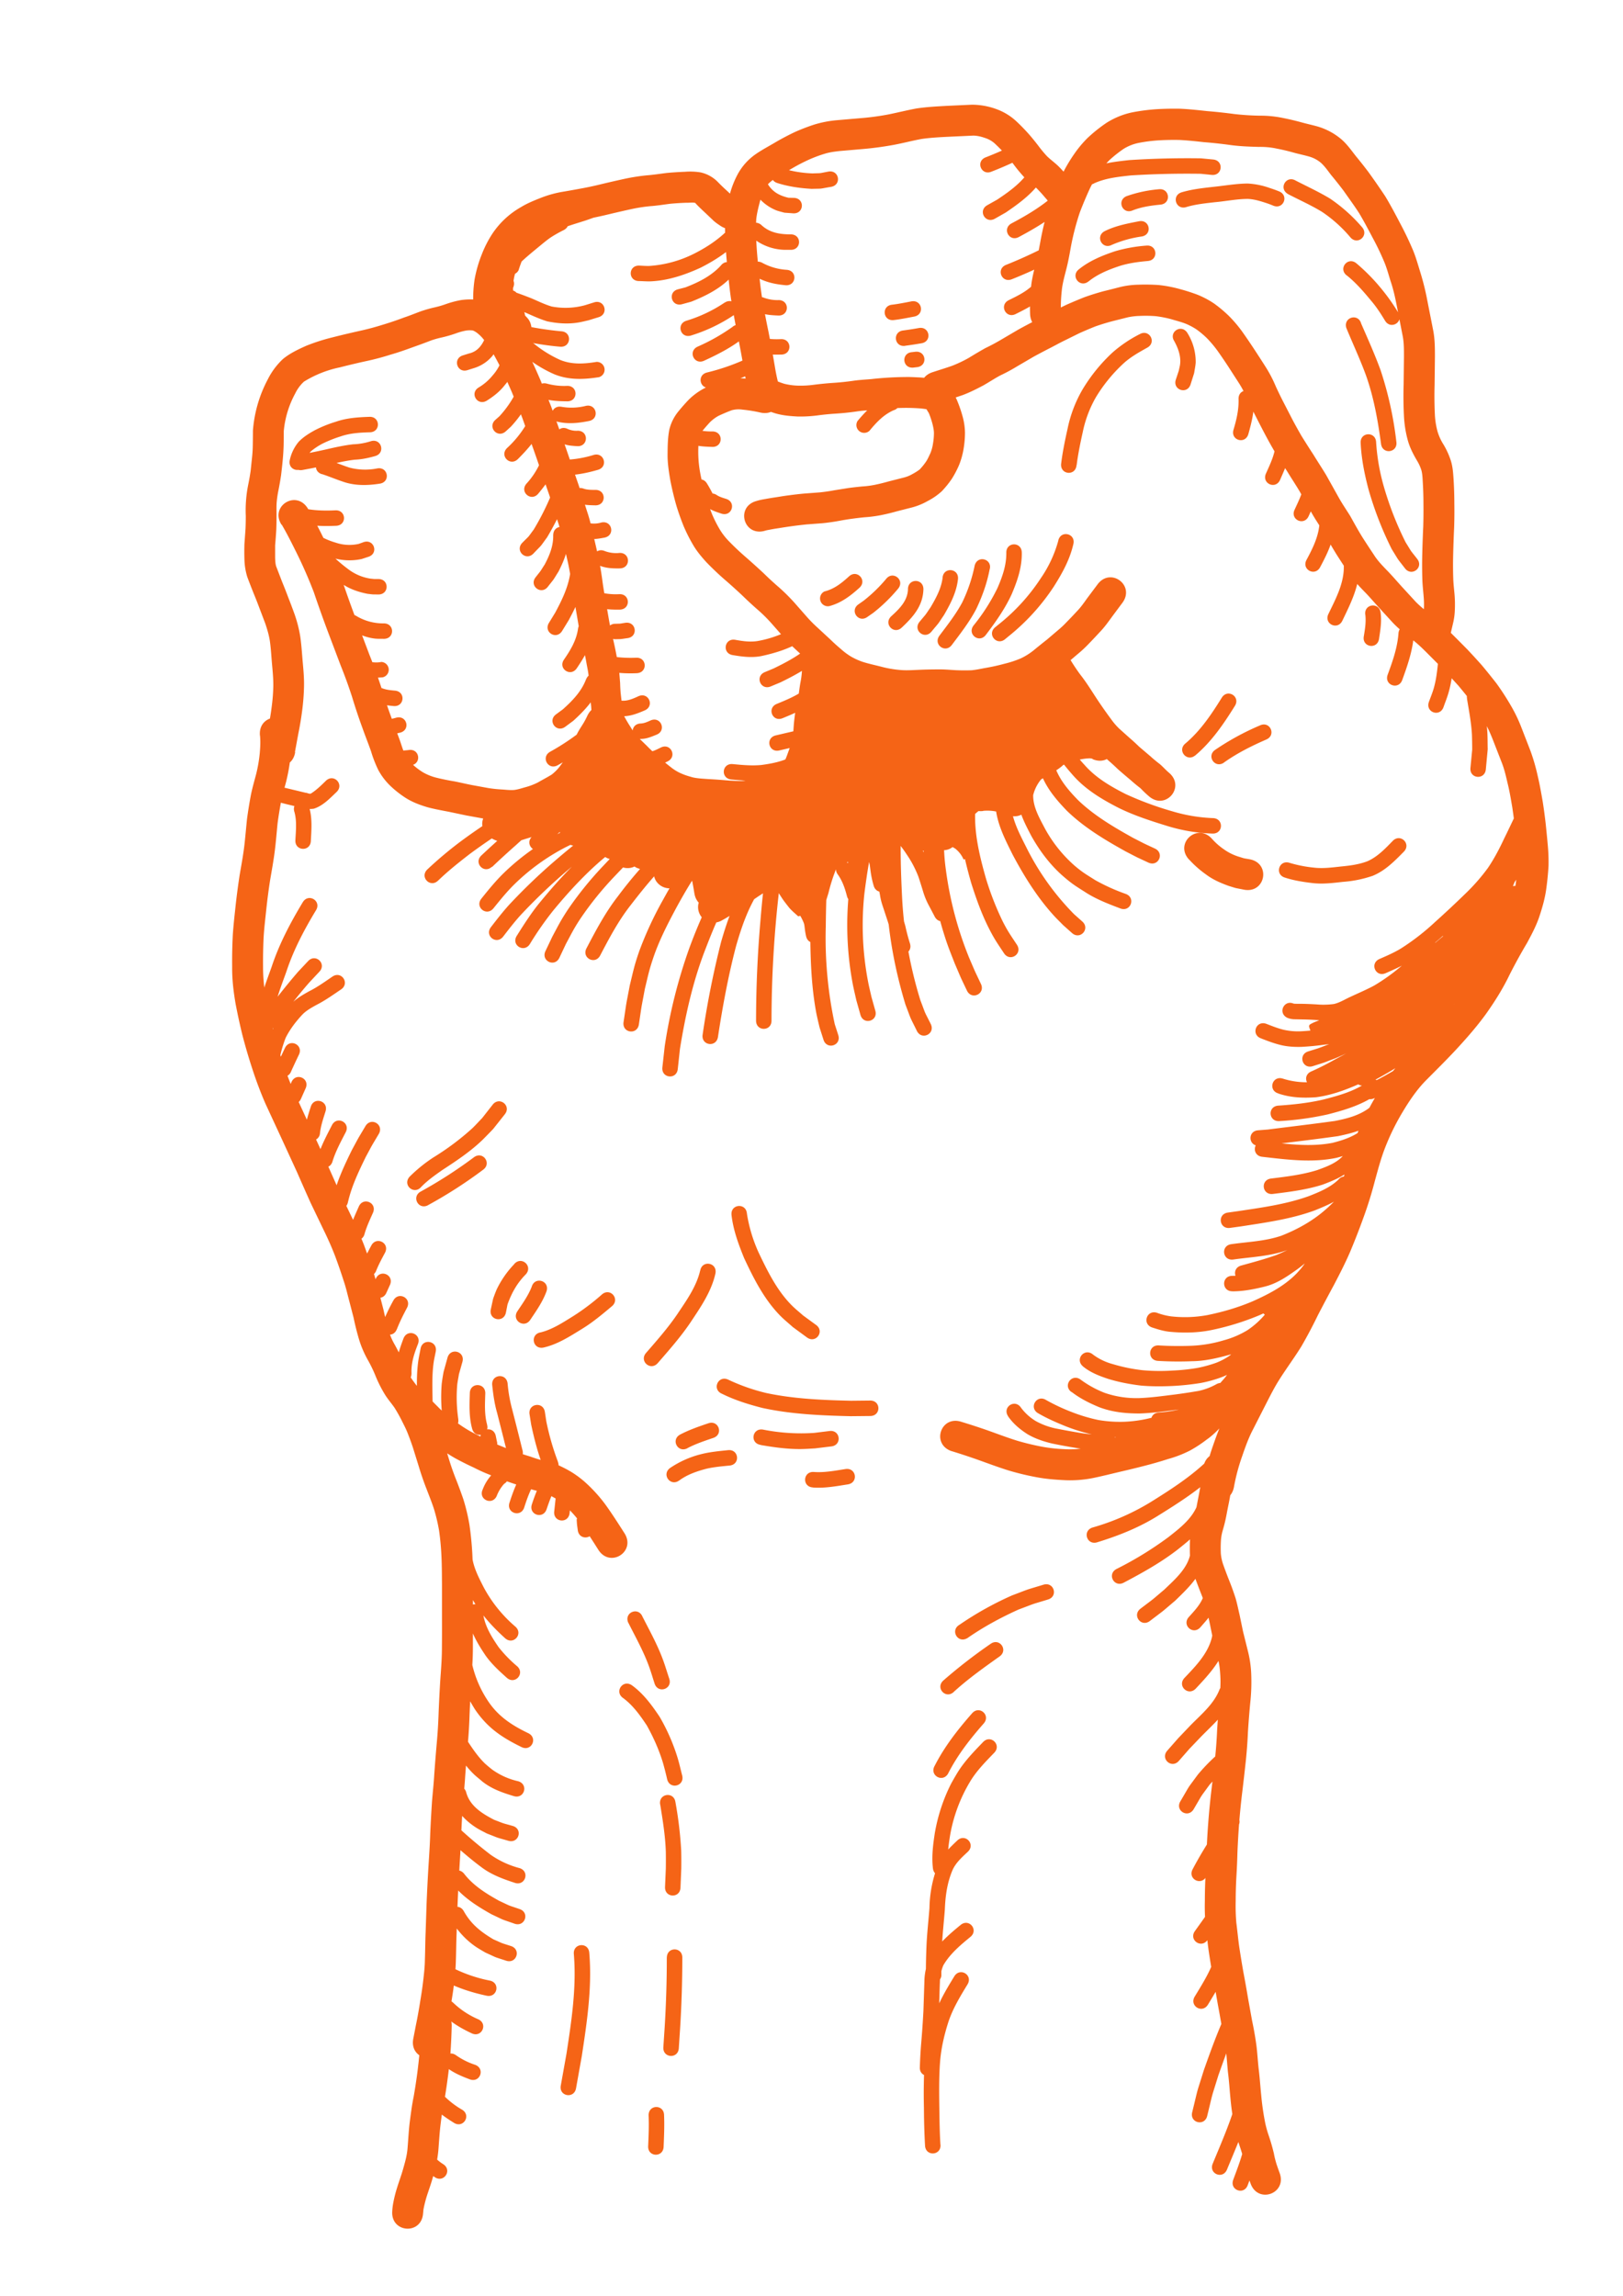
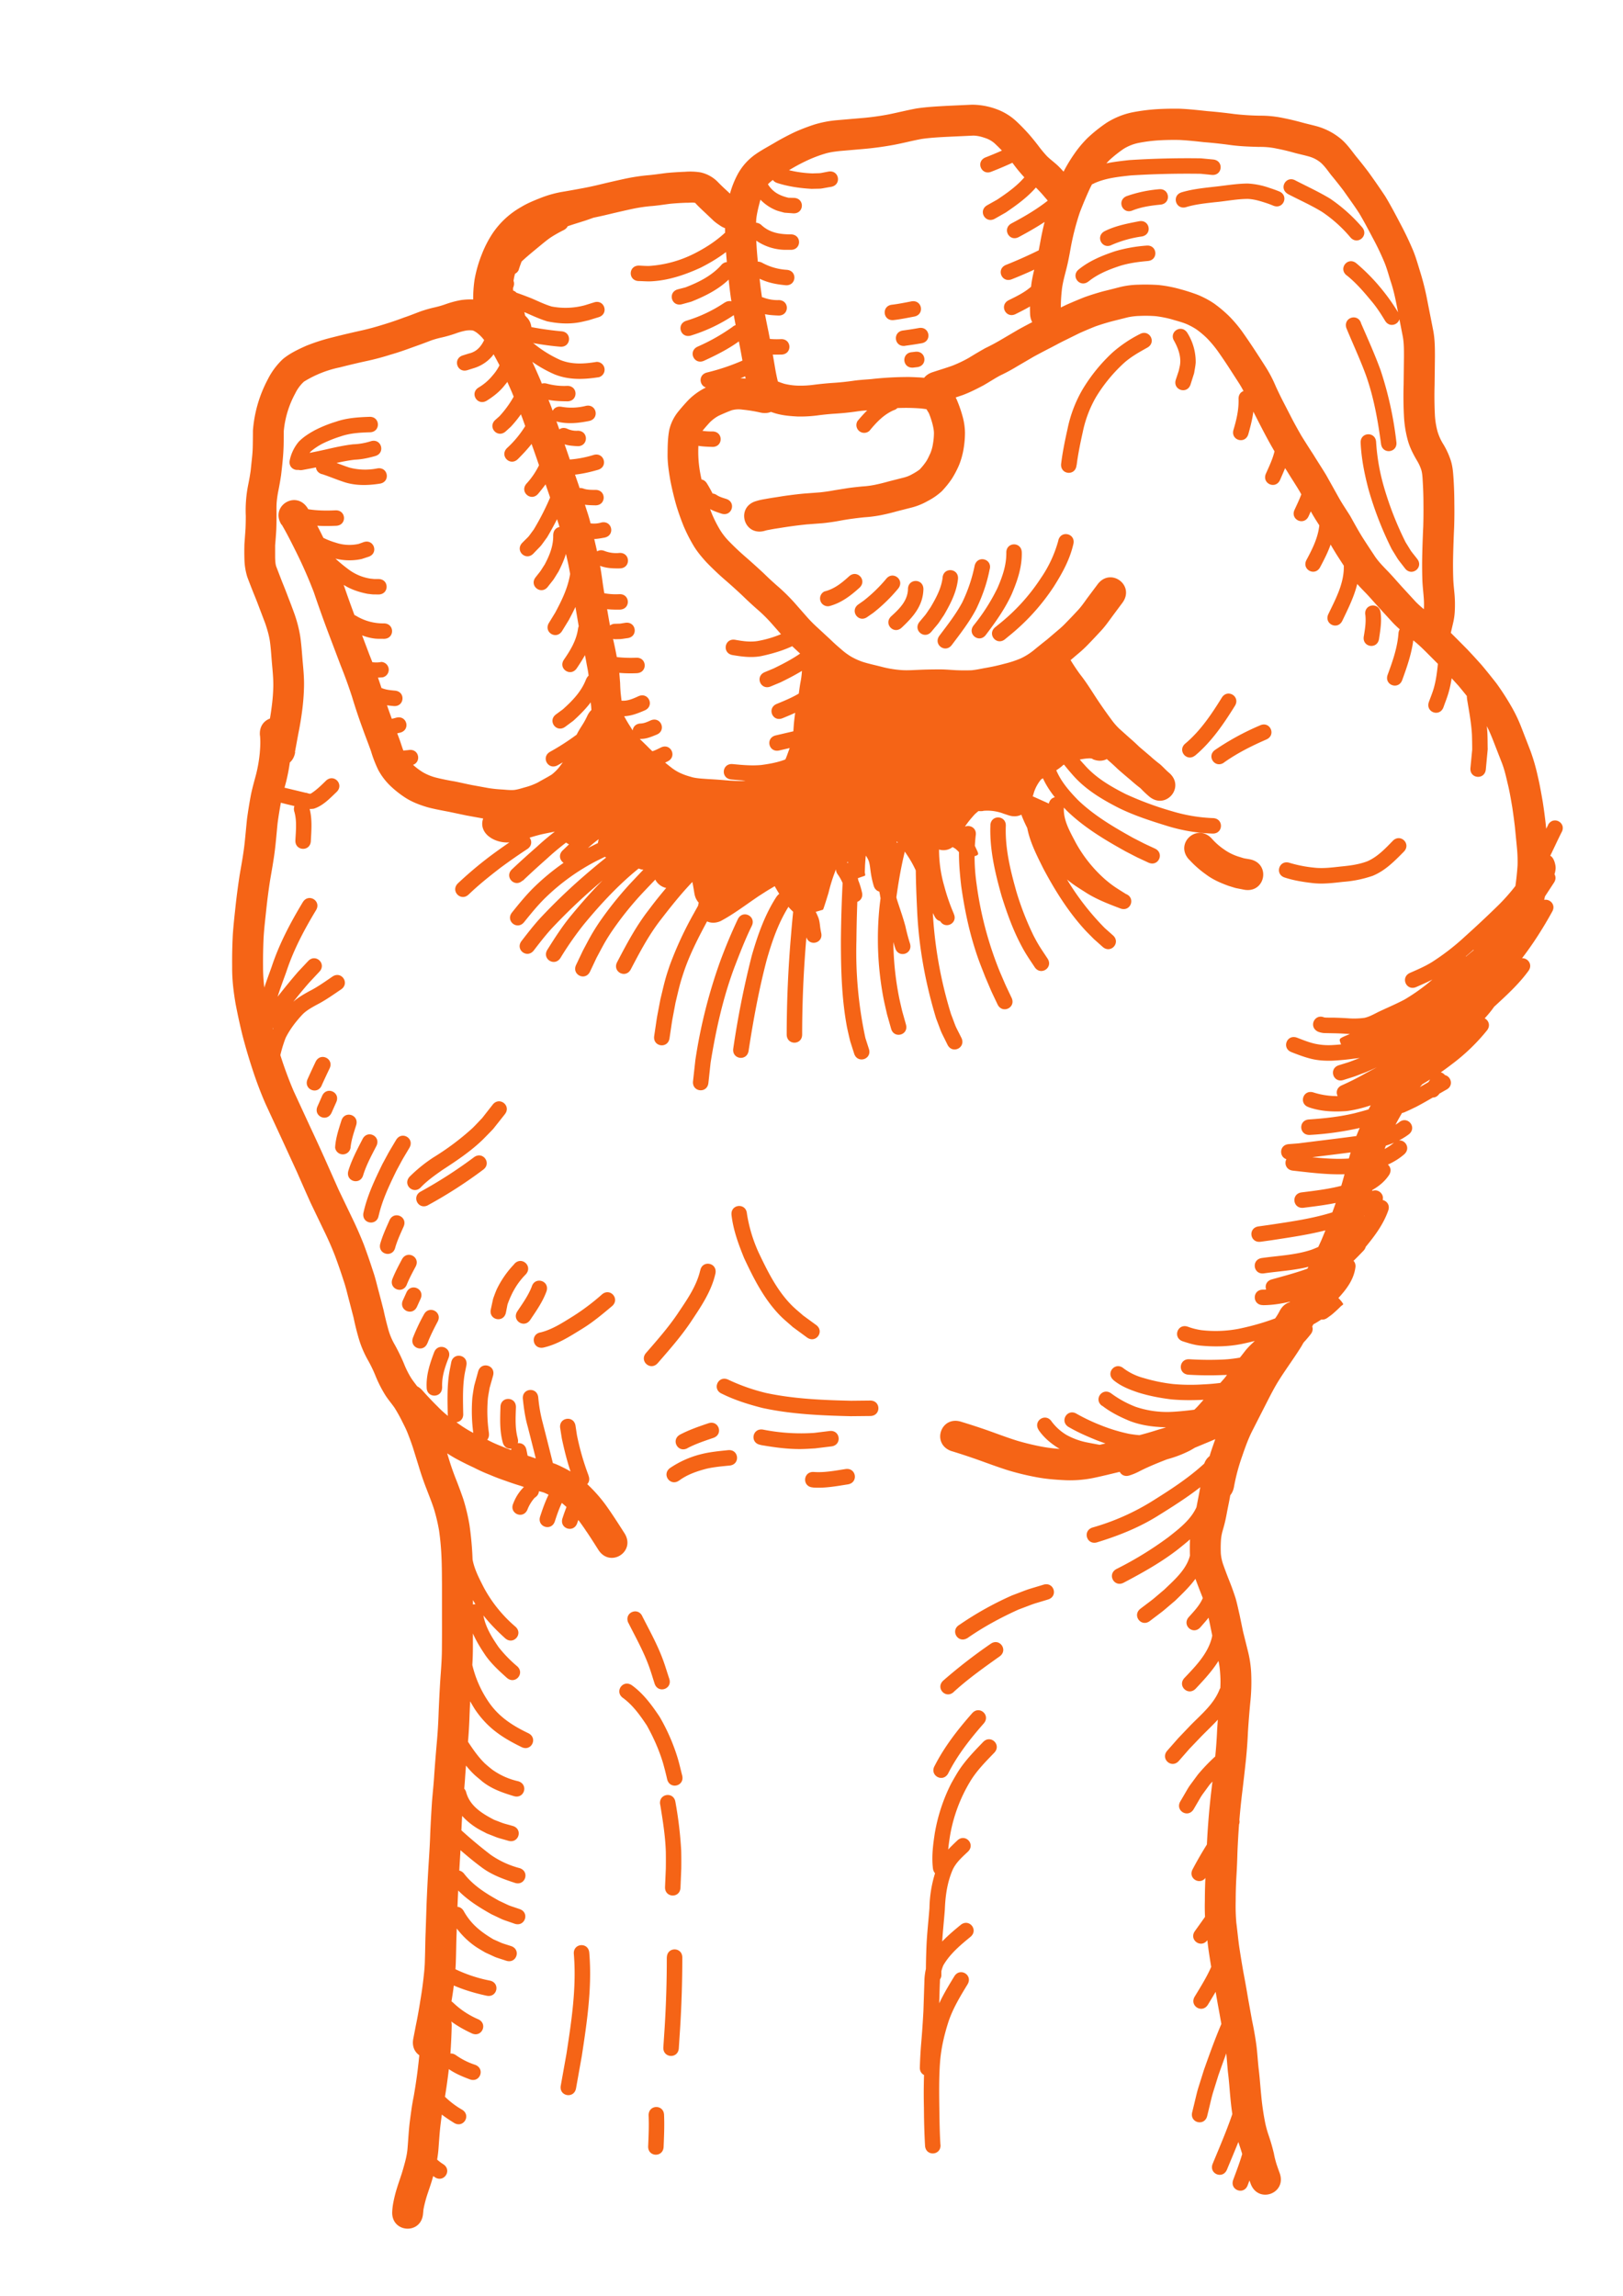
<svg xmlns="http://www.w3.org/2000/svg" width="50mm" height="267.266" viewBox="12 25 25 30.714" xml:space="preserve">
-   <path style="fill:#f56416;stroke-width:2.559;paint-order:stroke markers fill" d="M30.274 25.867c.145-.043.296-.058.446-.075.167-.015.333-.05.502-.05.092.004.18.03.266.058q.064.02.125.046c.156.064.246-.156.09-.22a2 2 0 0 0-.144-.052 1.2 1.2 0 0 0-.339-.069c-.177.001-.352.033-.528.051-.165.019-.33.036-.49.084-.161.049-.091.277.07.228m-6.299-.371c.172.055.351.08.53.09.191-.005.091.004.299-.031.166-.029.125-.264-.041-.235-.167.031-.085.022-.245.028a1.8 1.8 0 0 1-.47-.079c-.16-.052-.234.175-.073.227m-.983 4.81a2 2 0 0 0-.1-.182c-.087-.144-.291-.021-.204.124q.05.078.088.16c.071.153.287.051.216-.101m-.081.193c.062.042.134.064.204.088.16.052.234-.175.073-.227-.05-.016-.101-.03-.145-.059-.14-.093-.272.105-.132.199m-.177-.962c.079.016.159.018.239.021.169.005.175-.234.006-.238a1 1 0 0 1-.198-.016c-.165-.033-.212.2-.047.233m2.964-.771c-.201.077-.35.23-.486.392a.12.12 0 0 0 .183.152c.104-.127.217-.248.371-.316.161-.048.093-.277-.068-.228m.955 6.737c.046.103.101.203.152.304.069.149-.008.119.251-.005a.7.7 0 0 0-.187-.24c-.105-.07-.219-.128-.327-.193-.145-.086-.267.119-.122.205l.295.17a.43.43 0 0 1 .13.169c.265-.092.254-.03.173-.212-.049-.099-.103-.195-.148-.296-.07-.153-.287-.055-.217.099m.04 1.241a3 3 0 0 1-.146-.423 2 2 0 0 1-.03-1.007c.034-.165-.2-.213-.233-.048a2.3 2.3 0 0 0 .033 1.121c.045.156.092.314.161.462.074.151.288.047.214-.104m-.907-1.145c.088.088.157.191.224.295q.085.137.142.287.035.107.068.216.036.123.098.235l.084.16c.08.149.29.036.21-.113l-.084-.159q-.05-.093-.08-.194l-.072-.228a2 2 0 0 0-.164-.332 2 2 0 0 0-.252-.331c-.116-.122-.289.041-.173.164m-.254-.252a11 11 0 0 0-.03.533 2 2 0 0 0 .017.36q.015.104.036.206a1 1 0 0 0 .045.185l.056.17q.033.098.061.198.031.14.074.276c.049.161.277.092.228-.07a3 3 0 0 1-.071-.268 4 4 0 0 0-.064-.21l-.056-.169a1 1 0 0 1-.038-.158q-.02-.097-.034-.195a2 2 0 0 1-.015-.319 10 10 0 0 1 .029-.522c.013-.168-.225-.186-.237-.018m.261.796c-.018-.2.002-.399.035-.597.022-.13.057-.258.092-.385.045-.162-.185-.226-.23-.063-.037.136-.074.272-.098.411a2.6 2.6 0 0 0-.037.652c.013.168.25.15.238-.018m-.363-.847q-.122.056-.236.129c-.113.075-.075.036-.046.245a.3.3 0 0 1 .128.099c.04.049.079.1.104.158.018.047.022.098.029.148q.015.123.05.241c.048.162.277.094.229-.068a1 1 0 0 1-.042-.204c-.01-.072-.018-.145-.046-.212a1 1 0 0 0-.145-.223.5.5 0 0 0-.175-.139c.009.205-.045.214.044.155a2 2 0 0 1 .21-.114c.152-.072.05-.288-.102-.215m-.378.54.017.217.005.099c.013.102.013.09.243.011.019-.006.002-.04.003-.06.006-.149 0-.051.012-.22.024-.165.006-.086.051-.239.045-.162-.184-.227-.23-.064-.052.189-.032.094-.059.286-.009.134-.009.11-.013.229 0 .012-.012.033 0 .036.076.016.155.01.233.012.005 0-.011-.017-.002-.014l-.004-.09-.017-.223c-.015-.168-.252-.147-.237.021zm-.147.307c.071.1.11.215.14.332.042.163.273.103.231-.06a1.2 1.2 0 0 0-.18-.415c-.101-.135-.292.008-.191.143m-.739.42q.081.084.141.185.043.066.072.138c.01.024.011.049.015.075q.007.068.022.134c.039.164.271.109.232-.055a1 1 0 0 1-.018-.112c-.006-.046-.012-.092-.031-.135a1 1 0 0 0-.09-.171 1.3 1.3 0 0 0-.171-.224c-.117-.121-.289.045-.171.166m-.452-.623q.105.18.207.363.066.12.144.234.046.062.095.123.041.044.086.083l.039.035.008.008c.127-.035.257-.062.382-.103.007-.002.08-.243.085-.259a2.6 2.6 0 0 1 .21-.572q.07-.132.156-.255c.188-.28-.208-.545-.396-.265-.067.1-.133.201-.188.308a3 3 0 0 0-.24.649q-.024.085-.053.169l-.017.046c.125-.021.248-.052.372-.079l-.001-.001-.035-.032-.05-.046c-.025-.027-.043-.061-.068-.089-.044-.061-.08-.127-.117-.192q-.103-.183-.208-.365c-.168-.292-.581-.054-.413.238m-3.079-.973c-.109.04-.225.058-.338.08-.122.025-.241.063-.36.099-.037.011-.073.024-.112.027-.008.002-.052-.001-.017.001.004 0-.016-.005-.012-.004l.012.002.018.012c-.265-.208-.559.167-.294.375l.036.025a.48.48 0 0 0 .306.062q.104-.012.203-.045c.104-.032.207-.065.314-.087.147-.03.296-.054.436-.111.308-.135.117-.571-.192-.436m1.719.691a1 1 0 0 0-.251.339c-.151.301.274.515.425.214a1 1 0 0 1 .094-.159c.279-.19.01-.583-.268-.394m6.412-1.919c-.09-.045-.042-.024-.146-.061-.32-.106-.47.346-.15.452.033.009.019.004.043.013.285.179.538-.225.253-.404m-.848 1.169a.6.6 0 0 1 .153-.267c.108-.095.239-.158.371-.211.111-.042.226-.072.345-.076.018.002.036.002.048.015.312.126.491-.315.179-.442a.6.6 0 0 0-.252-.049 1.6 1.6 0 0 0-.498.11c-.2.082-.394.181-.549.336a1.1 1.1 0 0 0-.25.436c-.105.32.348.469.453.149m-.774.254a.7.7 0 0 1 .319.045l.07.023c.32.106.47-.346.15-.452l-.077-.025a1.2 1.2 0 0 0-.522-.062c-.334.043-.273.516.061.473m-.39.442c.06-.148.152-.273.259-.39a.9.9 0 0 1 .312-.192c.311-.128.13-.569-.182-.44-.18.076-.348.169-.484.314a1.8 1.8 0 0 0-.345.527c-.128.311.313.493.44.181m-1.121.006a.8.8 0 0 1 .342.045q.084.044.167.09c.296.161.524-.257.228-.418-.073-.04-.145-.082-.221-.115a1.2 1.2 0 0 0-.516-.078c-.337 0-.337.476 0 .476m-.906.522a7 7 0 0 1 .548-.294c-.027.007.284-.123.229-.066.326.086.447-.375.121-.461-.041-.008-.082-.02-.124-.023-.152-.009-.294.063-.43.12q-.29.139-.567.303c-.298.158-.074.579.224.42m-.857.076c.147-.043.299-.078.452-.056.09.026.047.01.13.049.31.132.496-.307.186-.439-.174-.07-.085-.042-.267-.085-.048-.004-.095-.011-.144-.012-.171-.003-.341.044-.505.089-.32.105-.172.558.148.453m-.434.295c.111-.106.249-.177.385-.245.3-.152.085-.577-.216-.425-.189.097-.379.2-.527.355-.222.253.136.568.358.314m-.342.36c.208-.11.396-.256.591-.387.17-.109.085-.056.255-.158.289-.173.045-.582-.245-.409-.187.112-.095.055-.277.172-.169.114-.333.234-.505.341-.312.128-.131.569.18.441m-.65-1.023c.103.067.149.174.187.286.03.101.047.204.064.308.055.332.525.255.47-.078-.022-.132-.044-.265-.086-.393-.087-.228-.174-.389-.381-.526-.285-.179-.538.225-.253.403m-1.059-.471a2 2 0 0 0-.12.149c-.202.27.18.555.381.286q.045-.061.096-.119c.223-.252-.134-.568-.357-.315m.176-.084c-.038.127-.069.255-.105.382l-.017.057c-.096.323.361.458.457.135l.018-.063c.036-.126.067-.253.104-.379.094-.323-.363-.457-.457-.133m-.007-.217c.002.119.025.235.042.353q.017.138.045.275.01.041.011.082 0 .153.127.247c.027.02.061.026.091.039.127.019.06.015.203.005.334-.042.275-.515-.06-.473-.014.009-.015.004-.005.013a.23.23 0 0 1 .119.179c.002.012-.003-.051-.001-.035a1 1 0 0 0-.021-.155c-.018-.081-.028-.163-.04-.245-.014-.098-.034-.196-.037-.296-.008-.337-.484-.326-.476.011m-.7-.065c-.033.097-.093.18-.149.264l-.032.048c-.19.279.205.546.394.268l.035-.052c.081-.122.163-.245.207-.387.1-.322-.355-.463-.455-.141m.205-.675q.077.184.158.364c.137.308.572.115.436-.193q-.082-.181-.158-.365c-.137-.308-.572-.115-.435.193m.133.248.118.108c.248.228.571-.122.323-.35l-.122-.112c-.25-.225-.569.129-.319.354m3.262-1.26c0 .156.036.308.081.456a1.5 1.5 0 0 0 .256.497q.039.053.079.104l.023.032c.399.543 1.167-.021.768-.564l-.035-.047q-.036-.046-.071-.094l-.053-.076a.5.5 0 0 1-.056-.13.7.7 0 0 1-.039-.178c0-.674-.952-.674-.952 0m.606 2.008q.09-.168.188-.331.11-.185.186-.386.04-.128.077-.256l.048-.192c.021-.086.024-.175.025-.263q0-.118-.003-.237l-.002-.127c.006-.172-.476-.523-.292-.446-.325-.158-.28.073-.662.623-.022.031.038.066.057.099.104.142.254.229.41.304q.196.095.407.147c.128.029.258.034.388.037h.28q.144.002.287-.012a6 6 0 0 0 .251-.03 3 3 0 0 1 .19-.02q.119-.009.237-.02a3 3 0 0 0 .243-.028 3.4 3.4 0 0 0 .464-.118c.055-.017.106-.045.158-.067.014-.006.03-.012.006-.003-.073.028-.148.014-.223.001a.33.33 0 0 1-.181-.127c-.013-.01-.031-.09-.023-.029q.014.112.035.223l.003.022-.002-.012q-.003-.026-.002-.05a.46.46 0 0 1 .111-.262c.046-.04-.083.041-.085.043a2 2 0 0 1-.192.104l-.29.114q-.18.075-.363.145-.211.088-.425.171a4 4 0 0 1-.422.129q-.212.05-.427.095a3 3 0 0 0-.422.11q-.094.033-.186.071c-.008.003-.031.012-.023.01l.063-.021c.667.353.542.079.555.618 0 .003.004-.005.006-.008a1 1 0 0 1 .065-.105c.07-.087.158-.157.248-.221a.7.7 0 0 1 .239-.104c.113-.026.23-.026.346-.029q.145 0 .289-.021c.667-.095.532-1.038-.135-.943-.058.01-.118.01-.177.012a2.4 2.4 0 0 0-.585.065c-.193.056-.381.13-.543.252-.175.13-.341.272-.469.45-.102.152-.324.476-.182.656.132.167.372.204.558.306a3 3 0 0 0 .226-.081q.16-.053.326-.084.233-.048.463-.103a5 5 0 0 0 .529-.163 18 18 0 0 0 .43-.173q.186-.072.371-.149c.11-.045.222-.086.333-.132q.143-.066.277-.149c.086-.051.176-.098.251-.166.024-.025.052-.048.073-.077a.6.6 0 0 0 .107-.477q-.017-.09-.029-.181a.9.9 0 0 0-.094-.325.68.68 0 0 0-.358-.31c-.137-.029-.23-.042-.361.001a1 1 0 0 0-.096.038l-.085.038a1 1 0 0 1-.122.036 3 3 0 0 1-.189.042c-.056.01-.114.013-.171.018l-.236.02a4 4 0 0 0-.242.027q-.104.015-.207.025-.097.01-.194.007h-.26c-.064-.001-.128-.002-.191-.012-.075-.013-.142-.051-.212-.08-.057-.026-.103-.067-.034.015.01.02.047.044.032.062-.59.721-.33.732-.647.605l.036.017c.217.097-.277-.619-.261-.406l.002.137q.003.1.003.2c0 .007-.005.084.003.048q-.02.076-.037.152l-.059.202c-.025.078-.07.148-.108.22q-.104.172-.198.349c-.333.585.495 1.056.828.471m-.285.312a3 3 0 0 0 .426-.351 1.7 1.7 0 0 0 .293-.391q.067-.133.108-.276.03-.09.051-.181a2 2 0 0 0 .039-.28c.034-.673-.918-.721-.951-.048.005-.019-.01.082-.011.09l-.004.025c-.009.042-.024.083-.036.125a1 1 0 0 1-.039.105c-.029.063-.079.112-.126.163a2 2 0 0 1-.288.235c-.555.381-.016 1.167.539.785m-1.995.151c.081.01.161.028.241.044.176.039.355.051.535.052.674-.001.672-.954-.001-.953a1.5 1.5 0 0 1-.35-.035c-.153-.03-.306-.065-.463-.061-.673.027-.634.979.039.952m-1.792-1.213c-.09.082-.217.194-.234.32-.014.101.003.204.005.306.067.086.118.189.202.257.13.105.322.091.471.052l.034-.01c.035-.011-.04.016-.074.017a.5.5 0 0 1-.213-.027l-.004-.002c.13.045.227.057.362.029.277-.056.323-.215.409-.478.008-.025-.01-.124-.016-.162l-.032-.195-.002-.042c-.004-.378-.171-.101-.951-.068-.002 0-.005.069-.006.074a.8.8 0 0 0 .08.356q.059.132.131.257c.061.107.143.199.231.283.088.082.195.136.305.182.067.028.132.061.198.09.083.036.17.061.257.086l.148.047a5 5 0 0 0 .394.138c.068.02.138.027.207.037q.084.008.167.018c.118.014.236.006.353-.011q.143-.027.283-.064.155-.04.307-.09.174-.057.34-.13.141-.064.287-.12.154-.057.301-.13c.075-.035.143-.082.209-.132.511-.439-.11-1.161-.621-.722.09-.065.007-.004-.017.004a2 2 0 0 1-.225.096 7 7 0 0 0-.307.129 3 3 0 0 1-.262.1 4 4 0 0 1-.44.119.4.4 0 0 1-.094.006l-.154-.016c-.028-.004-.055-.005-.083-.012-.051-.013-.1-.034-.15-.05l-.195-.073-.19-.06q-.065-.017-.128-.039c-.075-.033-.148-.071-.224-.101-.02-.008-.039-.021-.017.001a.2.2 0 0 1-.054-.058 2 2 0 0 1-.081-.157c-.029-.067.005.042-.005.062-.052.245-.925.281-.947-.06v.029q0 .09.014.177l.032.198c.009.046-.004-.016.003-.034.157-.368.072-.27.356-.418.002-.001-.012.004-.009.002a.6.6 0 0 1 .214.03.6.6 0 0 0-.377-.024.3.3 0 0 1 .13 0c.24.07.182.081.355.313-.001.094.011.189-.003.282-.006.04-.035.074-.056.109-.016.025-.07.07-.007.013l.028-.025c.501-.45-.137-1.159-.637-.708m-.627 8.855c.216-.047.405-.169.59-.283.169-.102.32-.229.47-.355.129-.108-.024-.291-.153-.182a3.5 3.5 0 0 1-.442.334c-.159.098-.319.205-.502.251-.166.026-.129.262.037.235m-.175-.94c-.053.137-.14.258-.221.379-.094.14.104.273.198.133s.194-.282.251-.442c.05-.161-.179-.231-.228-.07m-.268-.348a1.5 1.5 0 0 0-.273.393q-.03.072-.055.145l-.035.162c-.034.165.199.213.233.048l.025-.127c.066-.181.146-.325.282-.463.112-.125-.065-.285-.178-.159m-1.434-1.186c.098-.101.214-.182.328-.262.215-.14.43-.283.616-.462q.084-.084.165-.169l.179-.226c.105-.132-.083-.28-.187-.148l-.163.208c-.051.052-.1.107-.152.157a4 4 0 0 1-.594.445 2.3 2.3 0 0 0-.373.302c-.11.128.071.283.181.155m.105.281a7 7 0 0 0 .849-.546c.136-.099-.004-.292-.14-.193a7 7 0 0 1-.821.529c-.148.08-.035.29.113.21m3.997 3.741c.127-.066.262-.111.397-.157.16-.055.082-.28-.077-.225-.148.05-.296.101-.435.174-.148.081-.033.29.115.209m-.127.497c.123-.091.268-.14.414-.179.119-.028.24-.038.361-.05.168-.017.143-.255-.025-.237-.133.014-.268.026-.399.058a1.5 1.5 0 0 0-.494.217c-.135.1.006.292.142.191m-1.624 7.292c.043.516-.035 1.028-.113 1.536l-.088.492c-.03.166.205.208.235.042l.089-.498c.08-.526.16-1.056.115-1.589-.012-.168-.25-.151-.238.017m1.152 2.487c.007.158 0 .316-.007.474-.008.168.23.179.238.011.007-.163.014-.326.007-.49-.003-.168-.241-.164-.238.005m.28-2.432a17 17 0 0 1-.033 1.079l-.02.303c-.011.168.227.184.238.016l.02-.305q.034-.545.034-1.089c.003-.169-.235-.172-.238-.004m-.103-2.359c.039.242.079.484.087.73q.002.131 0 .262l-.012.281c-.007.169.231.179.238.01l.012-.292q.002-.138-.001-.276a6 6 0 0 0-.089-.749c-.024-.167-.26-.133-.236.034m-.569-1.636c.151.112.261.266.364.421.102.183.188.375.249.576q.036.127.065.255c.042.163.273.104.231-.06-.024-.092-.044-.185-.072-.276a3 3 0 0 0-.275-.627c-.121-.181-.251-.359-.429-.487-.14-.094-.273.103-.133.198m.078-1.163c.11.219.23.432.315.662.034.091.061.185.091.278.053.16.279.085.226-.075-.033-.098-.062-.198-.098-.295-.085-.23-.204-.444-.315-.662-.065-.155-.285-.064-.22.092m5.222.242c.249-.174.514-.317.79-.442.302-.113.15-.062.455-.155.161-.049.092-.277-.07-.228-.324.099-.163.044-.484.165a5 5 0 0 0-.811.453c-.145.085-.025.291.12.206m-.207.827c.22-.201.464-.374.706-.546.138-.098-.001-.292-.138-.194a8 8 0 0 0-.73.566c-.123.115.039.289.162.175m-.087 1.257c.144-.285.34-.534.549-.772.111-.127-.068-.284-.179-.157-.22.25-.425.512-.577.81-.084.146.123.265.207.119m.002 1.432c-.018-.16.003-.319.028-.476a2.4 2.4 0 0 1 .314-.841c.1-.164.235-.299.367-.436.117-.121-.055-.287-.172-.165-.145.151-.292.301-.401.482q-.048.08-.092.16a2.7 2.7 0 0 0-.251.763c-.027.178-.05.357-.029.537.017.168.254.143.237-.024m-.107 1.683q0-.21.008-.421c.007-.201.031-.402.046-.603.008-.211.037-.417.121-.611.053-.113.145-.193.234-.277.122-.116-.042-.289-.164-.172-.112.107-.224.212-.289.356a1.9 1.9 0 0 0-.139.686c-.016.204-.04.408-.047.613a10 10 0 0 0-.008.43.12.12 0 0 0 .238 0m-.093 1.419a7 7 0 0 1 .022-.379q.02-.244.034-.488c.006-.152.008-.304.015-.455a.7.7 0 0 1 .052-.259c.102-.177.262-.311.418-.439.13-.107-.021-.291-.151-.184-.185.152-.374.314-.487.53a.9.9 0 0 0-.071.341l-.015.454a16 16 0 0 1-.033.481 7 7 0 0 0-.022.385c-.009.168.23.18.238.012m.079 1.182c-.012-.189-.014-.378-.017-.567-.003-.231-.006-.461.01-.691.015-.214.062-.421.127-.625.068-.21.183-.399.297-.586.088-.144-.115-.268-.203-.125-.125.204-.248.41-.321.639a3 3 0 0 0-.137.68 9 9 0 0 0-.01.71q.001.291.017.581c.012.168.25.151.238-.017m4.669.062c-.04.164-.102.321-.16.479s.165.241.223.083c.064-.17.129-.341.171-.518.031-.166-.203-.21-.234-.044m-.138-.643c-.093.298-.219.585-.338.874-.064.156.156.246.22.09.123-.298.253-.595.348-.903.043-.163-.187-.224-.23-.061m-.149-1.405c-.124.274-.226.557-.326.84-.131.421-.071.206-.179.647-.04.164.191.22.231.057.104-.425.046-.217.172-.625.097-.275.196-.55.317-.817.072-.152-.143-.255-.215-.102m-.158-.893c-.07.215-.192.407-.308.598-.087.144.116.268.204.124.129-.213.264-.428.336-.668.038-.164-.194-.218-.232-.054m.045-.93c-.104.181-.229.349-.35.519-.098.137.097.275.194.138.128-.179.26-.356.368-.548.077-.15-.135-.259-.212-.109m.115-1.223a6 6 0 0 0-.5.79c-.08.149.13.261.21.113a6 6 0 0 1 .489-.772c.092-.141-.107-.271-.2-.13m.092-1.145a2.8 2.8 0 0 0-.512.478c-.186.254-.095.118-.268.41-.086.145.119.266.205.121.157-.266.075-.142.242-.373.141-.161.289-.317.467-.438.139-.095.005-.292-.134-.197m-.185-.815c-.092.218-.288.376-.449.542l-.18.189-.168.191c-.111.127.068.284.179.157l.161-.184.177-.185c.189-.194.412-.38.509-.642.049-.161-.18-.23-.228-.069m-.113-.812c-.062.245-.252.438-.42.615-.115.123.058.286.174.164.203-.217.425-.453.484-.755.017-.168-.22-.192-.237-.024m-.124-.653c-.044.131-.14.23-.23.33-.112.126.066.284.178.158.113-.129.23-.256.281-.424.046-.162-.183-.227-.229-.065m-.202-.671c-.032.243-.239.419-.405.579-.238.201-.116.103-.367.294-.134.102.01.292.144.19.265-.202.136-.098.389-.312.21-.204.447-.426.477-.735.011-.168-.227-.184-.238-.015m.096-.704c-.088.204-.269.341-.439.475a5.4 5.4 0 0 1-.799.49c-.149.079-.038.289.111.211.29-.153.576-.312.836-.514.207-.165.421-.338.519-.593.049-.161-.18-.23-.228-.069m.499-1.139c-.081.18-.225.323-.363.46-.255.239-.55.428-.845.612a3.6 3.6 0 0 1-.897.393c-.161.05-.091.277.07.228.333-.102.657-.231.953-.419.311-.193.621-.393.888-.645.164-.165.334-.338.421-.558.051-.161-.177-.232-.227-.071m-12.45 11.285c.06.075.133.129.21.184.138.096.275-.1.136-.196a.7.7 0 0 1-.172-.151c-.116-.123-.289.04-.174.163m.213-.873c.087.088.19.156.295.222.143.089.269-.113.126-.202a1.3 1.3 0 0 1-.25-.186c-.117-.121-.288.045-.171.166m.189-.625c.106.08.227.131.35.177.158.058.24-.165.082-.224a1.1 1.1 0 0 1-.294-.147c-.137-.098-.276.095-.139.194m-.07-.831c.13.131.287.223.452.3.153.07.252-.147.099-.217a1.3 1.3 0 0 1-.385-.254c-.121-.118-.287.053-.167.17m.001-.521c.213.117.443.191.68.242.165.034.214-.199.049-.233a2.2 2.2 0 0 1-.62-.221c-.15-.077-.259.135-.109.212m.118-.945c.1.171.233.323.398.435q.072.046.146.088c.21.095.104.054.319.125.16.052.234-.174.074-.226-.182-.059-.092-.025-.27-.103-.193-.114-.344-.233-.456-.432-.08-.148-.29-.035-.21.113m.029-.541c.161.208.381.347.607.474.231.108.113.06.355.145.159.055.238-.17.079-.225-.214-.074-.109-.031-.317-.128-.201-.112-.397-.233-.54-.418-.107-.13-.291.022-.184.152m-.059-.681c.165.15.332.297.511.43.155.117.332.181.515.241.16.052.234-.175.073-.227a1.4 1.4 0 0 1-.445-.205 7 7 0 0 1-.503-.424c-.13-.106-.281.078-.151.185m.046-.662c.057.211.21.373.392.488.05.031.103.056.155.084.222.086.111.049.333.113.162.046.228-.183.066-.229-.193-.055-.098-.023-.287-.095-.18-.094-.367-.207-.427-.415-.038-.164-.27-.111-.232.053m.003-.793c.102.156.205.317.339.448.042.041.089.076.133.115.145.117.314.175.489.228.162.048.23-.18.068-.229a1.1 1.1 0 0 1-.402-.18q-.056-.044-.11-.092c-.126-.122-.221-.274-.317-.42-.092-.141-.292-.011-.2.13m.082-1.204c.043.24.153.454.28.659.194.286.414.432.718.581.151.074.256-.14.104-.214-.25-.12-.462-.257-.619-.493a1.7 1.7 0 0 1-.248-.577c-.031-.166-.265-.122-.235.043m.165-.826c.02.246.145.459.28.659.092.129.208.235.325.34.125.113.285-.064.16-.177a2 2 0 0 1-.287-.296c-.112-.164-.221-.338-.24-.541-.011-.168-.249-.152-.238.016m-.17-.941c-.002.236.103.449.207.654.131.265.326.48.542.676.125.113.285-.064.16-.177a2.1 2.1 0 0 1-.49-.608c-.085-.167-.177-.341-.182-.533.009-.168-.229-.181-.238-.012m5.49-.991c.181.014.362-.02.54-.048.167-.026.13-.262-.037-.236-.161.025-.324.057-.487.045-.168-.011-.184.227-.016.238m-.806-.654c.202.035.405.064.61.063.076 0 .152-.006.229-.01l.254-.031c.167-.021.138-.257-.029-.237l-.236.029a3 3 0 0 1-.79-.051c-.167-.026-.204.209-.038.235m-.598-.789c.2.1.413.166.628.221.446.097.905.116 1.36.127l.301-.003c.169-.002.166-.24-.002-.238l-.294.003c-.437-.01-.877-.028-1.306-.119a3 3 0 0 1-.586-.206c-.152-.072-.254.144-.102.215m-.33-1.895c-.058.248-.212.462-.351.67-.144.212-.314.405-.482.598-.111.127.069.284.18.157.175-.201.351-.401.501-.622.157-.236.327-.48.388-.762.028-.166-.207-.206-.235-.04m.482-.857c.026.231.107.45.194.664.148.316.309.636.557.888.061.062.129.116.193.174l.218.16c.136.1.277-.093.141-.192l-.2-.146c-.057-.051-.118-.099-.172-.153-.231-.231-.377-.53-.516-.822a2.3 2.3 0 0 1-.178-.596c-.015-.168-.253-.146-.237.022m7.584-6.966c.204-.145.426-.256.655-.356.154-.068.058-.286-.096-.218a4 4 0 0 0-.692.377c-.14.094-.006.292.133.198m-.441-.111c.253-.213.438-.486.611-.764.089-.143-.113-.269-.202-.126-.159.256-.327.508-.56.705-.131.106.02.291.15.185m-4.344-5.973.06-.007c.168-.019.141-.256-.027-.237l-.051.006c-.168.012-.151.25.017.238m-.125-.336q.128-.017.255-.039c.166-.028.126-.263-.04-.235a5 5 0 0 1-.243.038c-.167.02-.139.257.028.237m-.176-.397c.107-.012.212-.034.318-.054.166-.031.122-.265-.044-.234-.098.019-.196.039-.295.051-.168.015-.146.253.021.237m-2.013.517c.094.017.189.016.284.014.169-.002.165-.241-.004-.238a1.2 1.2 0 0 1-.236-.01c-.166-.031-.21.203-.045.234m-.071-.64c.1.043.204.048.311.053.169.005.176-.233.007-.238a.6.6 0 0 1-.229-.036c-.156-.063-.245.158-.089.221m-.044-.547c.157.086.288.116.465.133.168.014.188-.223.02-.237a.9.9 0 0 1-.384-.111c-.152-.072-.254.144-.102.215m-.062-.614a.8.8 0 0 0 .463.199c.048.005.097.002.145.003.169.002.172-.236.003-.238-.169 0-.327-.024-.455-.144-.127-.111-.284.069-.156.18m.031-.721a.7.7 0 0 0 .355.315c.04.015.082.024.124.036l.137.01c.168.009.181-.229.013-.238l-.088-.002c-.151-.037-.255-.096-.332-.236-.082-.148-.29-.032-.208.115zm3.967-.668a6 6 0 0 1-.388.167c-.157.062-.068.284.088.221a6 6 0 0 0 .394-.17c.155-.067.06-.286-.094-.219m.297 2.173c-.099.083-.215.138-.33.195-.15.076-.043.289.108.213.129-.065.259-.128.37-.221.132-.105-.016-.291-.148-.187m.132-.573a7 7 0 0 1-.503.224c-.156.063-.067.284.09.221a7 7 0 0 0 .517-.23c.152-.073.049-.288-.103-.215m.149-.773c-.176.14-.37.253-.568.358-.149.08-.036.29.112.21.21-.112.416-.232.602-.38.133-.104-.014-.292-.146-.188m-.26-.508c-.121.217-.326.365-.529.5l-.153.086c-.147.083-.03.29.117.208l.169-.096c.237-.161.473-.337.61-.595.072-.152-.143-.255-.215-.103m5.071 4.246c.011.243.059.481.121.716q.136.478.358.921c.129.208.061.11.204.296.103.133.292-.013.188-.146-.125-.16-.065-.074-.179-.257a5 5 0 0 1-.34-.874 3.2 3.2 0 0 1-.114-.669c-.01-.168-.248-.154-.238.014m-.222-1.774c.101.247.215.488.306.739.12.34.182.695.23 1.051.023.167.259.135.236-.032a5.5 5.5 0 0 0-.242-1.101c-.089-.245-.196-.482-.3-.721-.044-.163-.274-.1-.23.063m.007-.806c.143.114.263.254.379.394.081.095.148.199.212.305.087.144.291.021.204-.123a3 3 0 0 0-.232-.334 3 3 0 0 0-.417-.43c-.133-.103-.279.086-.146.189m-.907-1.254c.176.092.358.172.528.276a2.1 2.1 0 0 1 .436.392c.11.128.29-.028.18-.156a2.5 2.5 0 0 0-.492-.44c-.172-.104-.353-.187-.532-.279-.146-.085-.265.121-.12.206m-2.986-.162c.178-.082.376-.102.569-.123a14 14 0 0 1 1.076-.025l.168.017c.168.017.191-.22.024-.237l-.188-.018a14 14 0 0 0-1.106.027c-.223.025-.452.05-.656.15-.148.08-.035.29.113.21m.595.415c.137-.054.283-.075.43-.089.168-.017.144-.254-.024-.237a2 2 0 0 0-.5.107c-.155.067-.06.286.094.219m-.316.529a1.8 1.8 0 0 1 .46-.128c.165-.031.121-.265-.045-.234-.181.035-.365.07-.532.154-.147.082-.031.29.116.208m-.363.566c.142-.115.311-.183.483-.24.14-.044.286-.063.432-.076.168-.015.146-.253-.022-.237a2.3 2.3 0 0 0-.487.088c-.196.066-.39.145-.553.277-.133.103.013.291.146.188m3.027 9.18c.137.045.28.067.422.084.156.019.313 0 .469-.018a1.8 1.8 0 0 0 .463-.094c.192-.079.335-.226.478-.371.118-.12-.052-.287-.17-.167-.117.12-.234.245-.39.314-.131.05-.268.068-.407.081-.138.015-.276.034-.414.018a2 2 0 0 1-.382-.075c-.161-.049-.23.18-.069.228m2.805-2.754c.03.183.066.366.076.552q.004.116.004.232l-.027.281c-.016.168.221.19.237.022l.029-.309c-.002-.084-.001-.167-.005-.251-.011-.193-.048-.384-.079-.575-.033-.165-.267-.119-.234.046m-.443-.596c-.016.154-.03.307-.076.456-.02.065-.046.127-.069.191-.056.159.168.239.225.08.025-.071.054-.142.075-.214.046-.154.064-.311.079-.47.03-.166-.205-.208-.235-.042m-.612-.419c-.015.225-.09.436-.167.646-.058.158.166.24.224.082.082-.225.161-.453.179-.694.024-.167-.212-.201-.236-.034m-.512-.285c.015.116-.004.227-.023.342-.027.166.209.204.235.037.02-.133.042-.263.025-.398-.014-.168-.251-.149-.238.019m-.33-.759c.011.273-.122.516-.237.755-.073.152.142.255.215.103.131-.273.274-.551.26-.863-.003-.168-.241-.164-.238.004m-.372-.697c0 .227-.097.424-.202.619-.08.149.131.261.21.112.128-.241.224-.442.23-.719.008-.168-.23-.18-.238-.012m-.226-.658c-.003.18-.086.345-.16.505-.071.153.146.253.216.1.087-.19.18-.386.182-.6.004-.169-.235-.173-.238-.005m-.45-.583c.01.19-.076.363-.151.531-.068.154.15.251.218.096.09-.205.187-.416.171-.646-.013-.168-.251-.149-.238.019m-.573-.623c.006.166-.031.323-.078.48-.047.162.182.228.229.066.05-.178.094-.355.087-.542.003-.169-.236-.173-.238-.004m-.988-.882c.056.102.1.221.089.34-.003.037-.014.073-.021.11l-.046.139c-.052.16.175.234.227.074l.055-.174c.008-.053.02-.106.024-.16a.84.84 0 0 0-.132-.465c-.096-.138-.292-.002-.195.136m-1.507 1.907c.022-.173.057-.343.095-.513a1.8 1.8 0 0 1 .202-.534 2.4 2.4 0 0 1 .417-.513c.111-.104.243-.177.375-.251.147-.082.031-.29-.116-.208a2 2 0 0 0-.423.286 2.6 2.6 0 0 0-.46.568 2 2 0 0 0-.229.601c-.04.18-.078.361-.1.544-.015.168.222.19.237.021M28.303 31a1.9 1.9 0 0 1-.27.582 3 3 0 0 1-.601.673l-.102.083c-.13.107.021.291.151.185l.107-.088a3.3 3.3 0 0 0 .646-.725c.129-.204.245-.414.299-.65.042-.163-.189-.223-.231-.06m-.801.191c.002.193-.061.371-.137.545a3 3 0 0 1-.368.576c-.102.134.087.279.189.145.15-.197.294-.4.398-.626.088-.206.161-.418.156-.645-.004-.169-.242-.163-.238.005m-.486.19a2.4 2.4 0 0 1-.193.575c-.098.183-.227.347-.351.512-.101.135.089.278.19.144.134-.178.272-.355.376-.553.093-.195.165-.395.206-.607.05-.161-.178-.231-.228-.07m-.495.19c-.02.167-.101.315-.185.458-.104.152-.048.077-.17.224-.108.13.076.282.183.152.14-.169.076-.083.193-.256.1-.172.193-.351.215-.552.018-.167-.219-.193-.237-.025m-.533.182c-.007.18-.134.301-.258.415-.123.115.039.289.162.174.179-.168.328-.337.334-.594-.003-.169-.241-.164-.238.005m-.337-.16q-.155.185-.345.334l-.081.057c-.138.096-.002.292.136.195l.092-.064q.213-.167.386-.376c.103-.133-.086-.279-.189-.145m-.873.417c.182-.048.326-.158.463-.282.125-.113-.035-.29-.16-.176-.112.102-.227.195-.378.232a.12.12 0 0 0 .075.226m-.576 2.315c-.146.079-.309.11-.472.132-.148.014-.295 0-.441-.014-.168-.015-.189.222-.021.237.165.015.33.03.496.012.19-.027.379-.065.549-.157.15-.078.039-.289-.11-.211m.119-.409-.369.086c-.164.038-.111.27.054.232l.366-.085c.165-.036.114-.269-.05-.233m.078-.62c-.131.097-.284.16-.433.221-.156.064-.066.285.09.22.174-.071.35-.146.5-.262.127-.11-.029-.29-.156-.18m.099-.692c-.168.158-.373.267-.579.367l-.139.058c-.155.065-.064.285.092.22l.151-.063c.23-.112.459-.236.645-.415.118-.12-.052-.287-.17-.167m-.265-.261a1.7 1.7 0 0 1-.558.206c-.119.02-.234.003-.35-.018-.166-.029-.207.206-.041.235.147.025.292.044.441.016.223-.048.442-.116.637-.239.142-.091.013-.292-.129-.2m-.772-4.123a3.3 3.3 0 0 1-.574.195c-.163.045-.1.274.063.23.212-.058.425-.118.623-.215.149-.079.038-.29-.111-.211m-.186-.502a3 3 0 0 1-.53.299c-.153.07-.055.287.099.217.207-.095.414-.2.594-.341.123-.115-.039-.289-.162-.175m-.114-.38a2.2 2.2 0 0 1-.59.28c-.161.05-.091.277.07.228a2.5 2.5 0 0 0 .649-.307c.142-.091.013-.292-.129-.2m-.054-.577c-.148.165-.346.263-.55.342l-.116.03c-.163.043-.102.273.061.23l.143-.039c.238-.095.469-.212.641-.407.111-.127-.069-.283-.18-.156m.042-.483c-.14.126-.298.226-.466.31a1.8 1.8 0 0 1-.679.185c-.053.002-.107-.003-.16-.005-.169-.004-.174.234-.005.238.064.001.128.007.191.004.266-.013.521-.1.761-.21.186-.094.361-.204.516-.344.126-.111-.031-.29-.158-.179m-1.117 8.216c.09-.011.17-.051.25-.089.152-.073.05-.288-.102-.215-.054.026-.108.056-.168.067-.168.014-.148.252.02.237m-.156-.436c.086-.001.161-.035.239-.066.155-.066.062-.285-.093-.219-.051.023-.1.046-.157.048-.168.008-.157.246.011.238m-.344-.354c.142.019.27-.031.398-.086.155-.067.06-.286-.095-.219-.088.04-.174.08-.273.068-.167-.021-.196.216-.029.236m-.09-.673q.183.024.367.015c.168-.01.155-.248-.013-.238a2 2 0 0 1-.34-.015c-.168-.01-.183.228-.014.238m.034-.508c.117-.003.054.002.19-.017.167-.024.132-.26-.035-.236-.104.016-.054.012-.149.015-.169-.005-.175.234-.007.238m-.246-.481c.105.022.21.027.317.025.169-.005.161-.243-.007-.238a1 1 0 0 1-.277-.023c-.167-.023-.2.213-.033.236m-.009-.658c.105.046.216.05.329.048.168-.006.16-.244-.008-.238a.5.5 0 0 1-.228-.029c-.155-.066-.249.153-.094.219m-.164-.411c.087.017.17.001.256-.015.165-.034.117-.267-.048-.233a.4.4 0 0 1-.172.013c-.167-.026-.203.21-.036.236m-.152-.548c.086.032.175.033.266.035.169.002.171-.236.003-.238-.06 0-.12.001-.179-.017-.156-.064-.246.157-.09.221m-.187-.429c.169-.004.332-.037.493-.084.162-.047.095-.276-.067-.229a1.7 1.7 0 0 1-.448.075c-.168.015-.147.252.021.237m-.078-.499c.082.042.164.046.255.052.168.007.178-.232.009-.238a.33.33 0 0 1-.158-.027c-.151-.075-.257.139-.106.214m-.03-.321c.156.033.31.015.465-.016.165-.034.116-.268-.049-.233a.9.9 0 0 1-.379.014c-.167-.026-.204.209-.037.235m-.247-.362c.123.037.25.042.377.043.168 0 .168-.238 0-.238a1 1 0 0 1-.314-.034c-.163-.045-.225.185-.063.23zm-.276-.65a2 2 0 0 0 .449.275c.225.093.458.083.692.046a.12.12 0 0 0-.038-.235c-.189.031-.377.044-.559-.03a1.8 1.8 0 0 1-.403-.249c-.136-.1-.277.092-.141.192m.619-1.988c.106-.039.214-.07.322-.105q.133-.046.265-.095c.159-.057.077-.281-.081-.224q-.128.047-.257.092c-.11.035-.221.068-.33.108-.159.057-.078.281.081.224m-.702.56c.092-.091.193-.172.293-.255.064-.052.126-.106.195-.152a2 2 0 0 1 .19-.107c.152-.074.047-.288-.104-.214a2 2 0 0 0-.22.124 3 3 0 0 0-.214.166c-.105.087-.212.173-.309.27-.12.119.049.288.168.169m.035-.456a1.7 1.7 0 0 0-.207.268 1.2 1.2 0 0 0-.13.296 1 1 0 0 0-.035.249.9.9 0 0 0 .037.294c.045.163.274.099.23-.063a.8.8 0 0 1 .1-.649q.077-.125.179-.231c.115-.123-.059-.286-.174-.163m-.047.55a2 2 0 0 1 .07-.188c.063-.156-.158-.246-.221-.09q-.044.104-.077.211a.12.12 0 0 0 .229.067m-.082.631a.44.44 0 0 1-.024-.303l.024-.064c.057-.159-.167-.239-.224-.08l-.032.094a.68.68 0 0 0 .031.432c.055.159.28.081.225-.078m-.086.039c.014-.071.01-.145.019-.217-.001.05-.051.08-.095.095.16.054.236-.172.076-.226-.114-.021-.177-.039-.219.105-.006.064-.007.128-.015.192-.036.165.197.215.233.051m-.058-.176c.032.081.069.162.088.247-.013-.063.065-.102.125-.077.03.013.002.104-.014.102-.075-.007-.139-.055-.209-.083-.01.048-.038.14.001.183.028.031.069.05.103.074.142-.045.147-.067.169-.194-.173.163-.028.075-.155.086-.006 0 .009.007.014.011l.057.055c.018.022.008.029.006.058q-.01.085-.009.171c.002.055.01.11.015.165q.002.05.008.097c.023.167.26.134.236-.033-.005-.028-.002-.056-.006-.084q-.008-.075-.014-.151a1 1 0 0 1 .008-.148c.006-.087-.005-.168-.067-.235-.04-.044-.142-.159-.212-.135-.046.015-.075.063-.112.094-.013.063-.015.04.007.032q.046-.014.091-.024c.028.024.059.044.083.071.006.006.002.017.002.026 0 .001.01-.083.012-.08-.068-.038-.128-.099-.204-.115-.073-.015-.015.223.017.219.014.012.025.028.04.037.137.077.264-.032.241-.178a2 2 0 0 0-.105-.296c-.074-.152-.288-.048-.215.104m.209.589c.217.045.434.084.655.102.168.014.187-.224.02-.237a5 5 0 0 1-.634-.1c-.166-.028-.206.207-.04.235m-.238-.552q.182.06.36.13c.109.048.217.098.331.133.157.033.323.045.482.018.051-.008.102-.022.153-.033l.159-.049c.161-.05.09-.278-.07-.228l-.141.044a1.14 1.14 0 0 1-.513.02c-.109-.032-.21-.083-.314-.127a6 6 0 0 0-.37-.133c-.16-.054-.236.173-.076.226m8.671 6.684a.8.8 0 0 0 .311.094c.167.025.202-.211.035-.236a.6.6 0 0 1-.223-.063c-.145-.087-.267.118-.123.204m-.25.051c.095.19.225.356.365.515.195.223.446.373.706.506.241.119.497.201.753.28q.339.104.693.116c.169.006.177-.232.009-.238a2.5 2.5 0 0 1-.631-.106 5 5 0 0 1-.716-.265c-.234-.119-.461-.251-.636-.452a2.2 2.2 0 0 1-.332-.466c-.077-.15-.289-.04-.212.11m-.121.498c.083.222.238.404.4.571.265.256.582.445.902.623.233.12.117.063.35.172.153.071.254-.144.101-.216-.223-.104-.111-.05-.335-.164-.3-.167-.598-.342-.847-.58-.138-.141-.271-.294-.345-.48-.052-.16-.279-.086-.226.074m-.354.244c-.038.257.088.49.202.71.134.239.3.46.51.638.138.118.194.147.346.245.162.1.339.168.516.235.158.06.242-.163.085-.223a3 3 0 0 1-.472-.213c-.138-.088-.186-.112-.312-.218a2.1 2.1 0 0 1-.461-.574c-.088-.169-.196-.349-.181-.546.038-.164-.194-.218-.232-.054m-.351.215c.009.282.142.536.265.784.177.333.378.656.632.936.046.051.097.099.145.149l.138.123c.126.112.284-.066.158-.178l-.126-.112a4 4 0 0 1-.733-1.024c-.107-.214-.227-.433-.24-.678a.12.12 0 0 0-.238 0m-.55.116c-.015.375.073.741.174 1.099.075.237.158.473.27.695.089.177.13.231.237.393.092.141.292.01.199-.131-.096-.146-.138-.201-.219-.36a4.5 4.5 0 0 1-.258-.661c-.094-.332-.178-.67-.166-1.018.011-.168-.226-.184-.238-.016m-.46.119c-.042.272-.02.547.011.819.045.316.107.631.202.936.061.198.096.279.171.471.123.286.06.148.187.416.072.152.288.051.216-.102-.122-.259-.062-.125-.181-.401a5.5 5.5 0 0 1-.358-1.349 3 3 0 0 1-.014-.747c.031-.165-.203-.21-.234-.044m-.684.151c-.013.347-.001.695.016 1.042.025.567.128 1.124.292 1.665.107.28.048.145.176.406.075.151.288.045.214-.106-.117-.234-.063-.112-.161-.369a6.5 6.5 0 0 1-.282-1.608c-.016-.34-.028-.681-.015-1.021.006-.168-.232-.177-.238-.009m-.412.099a8 8 0 0 0-.151.867 4.9 4.9 0 0 0 .055 1.412c.016.087.038.174.057.261l.064.227c.045.162.275.098.229-.064l-.06-.214c-.018-.082-.039-.163-.054-.246a4.6 4.6 0 0 1-.054-1.346c.036-.283.079-.565.147-.843.038-.164-.194-.218-.232-.054m-.721.488a21 21 0 0 0-.028.917c0 .448.011.899.094 1.34q.023.109.05.218l.06.188c.051.16.279.088.227-.073l-.054-.168a6.3 6.3 0 0 1-.138-1.501 21 21 0 0 1 .028-.907c.009-.168-.229-.181-.238-.013m-.703.001c-.045.28-.072.562-.095.844a18 18 0 0 0-.066 1.522c0 .169.239.168.238 0a17.5 17.5 0 0 1 .159-2.337c.02-.167-.216-.196-.236-.029m-.314.238c-.183.28-.293.595-.385.914a14 14 0 0 0-.285 1.43c-.025.167.21.202.236.036.072-.471.158-.939.279-1.4.084-.294.184-.584.351-.843.097-.138-.099-.275-.195-.136m-.599.348a8 8 0 0 0-.273.651 8 8 0 0 0-.383 1.523l-.036.325c-.018.168.219.194.237.026l.034-.313c.081-.501.191-1 .37-1.476.081-.211.163-.422.262-.625.078-.149-.133-.26-.211-.111m-.287-.725c-.146.204-.272.42-.393.64a5.5 5.5 0 0 0-.368.793c-.078.225-.089.294-.146.527-.071.376-.039.187-.096.567-.025.167.21.202.236.036.055-.368.025-.186.092-.547.053-.22.064-.286.136-.498.092-.266.222-.516.355-.764.117-.213.239-.423.381-.621.095-.139-.103-.273-.197-.134m-.477-.12a6.4 6.4 0 0 0-.613.71c-.193.248-.339.524-.484.801-.078.149.133.26.211.11.138-.264.278-.529.462-.765.184-.238.371-.473.588-.682.122-.116-.041-.289-.164-.173m-.273-.342c-.188.192-.378.382-.562.578a5.4 5.4 0 0 0-.546.674c-.114.173-.144.237-.242.42l-.106.223c-.072.152.143.255.215.102l.1-.212c.091-.169.121-.235.227-.395a5 5 0 0 1 .525-.649q.28-.295.567-.583c.111-.126-.067-.284-.179-.158m-.102-.135c-.229.115-.433.27-.629.435-.29.247-.547.527-.789.82-.142.169-.26.354-.377.54-.09.143.112.269.202.126a5 5 0 0 1 .359-.515c.233-.282.48-.552.759-.79.18-.152.367-.295.578-.402.152-.073.05-.288-.103-.215m-.648.189a11 11 0 0 0-.576.466 9 9 0 0 0-.684.658c-.101.111-.193.23-.285.349-.103.134.086.279.189.145.087-.113.174-.226.27-.332a9 9 0 0 1 .664-.639 11 11 0 0 1 .561-.454c.137-.099-.003-.292-.14-.193m-.211-.438c-.219.072-.392.234-.561.384l-.138.132c-.121.117.044.289.165.172l.13-.125c.143-.127.287-.268.47-.333a.12.12 0 0 0-.067-.229m.452.158c-.262.076-.51.194-.753.316a3.6 3.6 0 0 0-.822.592c-.13.125-.244.265-.356.405-.105.131.08.28.186.149s.212-.263.334-.381a3.3 3.3 0 0 1 .765-.553c.231-.116.465-.228.714-.3.161-.048.094-.276-.068-.229m-2.595 1.034c.15-.145.314-.275.479-.403a9 9 0 0 1 .421-.294c.14-.094.007-.292-.133-.198a9 9 0 0 0-.434.303 6 6 0 0 0-.505.426c-.117.121.055.287.172.165m.826-.204a13 13 0 0 1 .375-.343 4 4 0 0 1 .406-.329c.13-.086.27-.154.411-.218.154-.069.056-.286-.098-.217a3 3 0 0 0-.448.238 4 4 0 0 0-.429.346q-.193.168-.38.344c-.122.116.043.289.164.172m14.006 3.016c-.049.085-.021.039-.084.136-.091.142.11.271.201.129.068-.106.039-.058.089-.145.085-.145-.12-.266-.206-.12m.114-.006c-.157.086-.308.181-.466.264-.112.054-.057.029-.165.077-.154.069-.056.286.098.217.116-.052.057-.025.178-.083.157-.082.307-.175.461-.262.151-.075.045-.288-.106-.213m-.62.296c-.203.149-.445.216-.685.278-.231.055-.467.08-.703.096-.168.012-.152.249.017.238a4.6 4.6 0 0 0 .746-.103c.27-.07.542-.15.77-.32.134-.102-.011-.292-.145-.189m.004.416c-.153.112-.336.158-.519.194-.344.048-.688.088-1.033.132l-.151.012c-.168.013-.149.251.019.237l.162-.013c.35-.044.7-.085 1.049-.134.22-.045.439-.104.621-.242.131-.105-.018-.291-.149-.186m-.085.319c-.136.114-.3.169-.469.212-.35.068-.708.017-1.058-.022-.168-.019-.194.218-.027.237.38.043.766.095 1.145.016.208-.055.411-.126.575-.271.121-.117-.044-.289-.165-.172m-.276.371c-.102.141-.271.203-.429.26-.232.073-.474.101-.714.131-.167.021-.138.257.029.237.258-.032.519-.064.768-.144.21-.079.426-.17.553-.366.083-.146-.124-.264-.207-.118m-.104.407c-.128.123-.294.191-.457.255-.349.125-.718.175-1.082.23l-.164.023c-.167.023-.134.259.033.236l.167-.023c.382-.059.769-.112 1.134-.245.197-.079.396-.164.547-.319.112-.126-.066-.284-.178-.158m.024.239a2.2 2.2 0 0 1-.311.297c-.18.14-.382.247-.594.33-.249.085-.514.093-.771.13-.167.024-.133.26.033.236.277-.04.561-.048.826-.144.234-.094.458-.211.657-.368a2.4 2.4 0 0 0 .344-.33c.107-.131-.078-.281-.185-.151m-1.05 1.851c.144-.045.271-.131.393-.217l.203-.149c.003-.002.011-.004.009-.006-.188-.174-.128-.198-.222-.107-.046.044-.04.037-.09.079l-.048.034c-.136.099.003.292.14.193l.062-.045a2 2 0 0 0 .144-.132c.012-.013.044-.025.035-.04-.041-.068-.106-.117-.163-.172-.002-.002-.006.004-.008.006l-.198.145a1.2 1.2 0 0 1-.329.185c-.16.052-.087.279.073.227m1.095-1.905a1.6 1.6 0 0 1-.289.466c-.196.244-.447.388-.73.508-.18.065-.365.114-.549.165-.162.045-.098.275.065.229.194-.054.389-.106.578-.175.331-.142.59-.294.821-.576.133-.163.258-.334.329-.536.058-.158-.166-.24-.224-.081m-1.704 1.536c.173 0 .342-.034.51-.076.169-.044.314-.139.455-.239.118-.081.224-.177.33-.273q.13-.121.253-.251c.115-.123-.06-.286-.175-.162q-.116.122-.239.237c-.098.09-.197.179-.307.254a1.2 1.2 0 0 1-.375.202c-.149.038-.3.069-.455.069-.168.002-.164.241.004.238m1.186-.614c-.02.14-.106.242-.2.342-.188.192-.426.315-.669.424-.224.096-.46.165-.698.214a1.9 1.9 0 0 1-.568.02 1 1 0 0 1-.212-.054c-.16-.053-.235.173-.075.226.086.028.172.055.263.065.214.021.43.018.641-.024a4 4 0 0 0 .747-.23c.271-.122.536-.263.746-.479.123-.134.232-.277.26-.462.03-.166-.205-.208-.235-.042m-2.335 1.686q.264.016.528.005c.187-.002.369-.043.549-.092a1.6 1.6 0 0 0 .43-.184c.147-.094.268-.216.375-.352.105-.132-.083-.28-.187-.148a1.3 1.3 0 0 1-.313.297 1.4 1.4 0 0 1-.367.157 2 2 0 0 1-.494.084 5 5 0 0 1-.505-.005c-.168-.011-.184.226-.016.238m-1.156.083c.113.094.249.147.387.193.165.051.334.083.505.104.166.015.334.014.501.006a4 4 0 0 0 .421-.045 2 2 0 0 0 .325-.09 1.3 1.3 0 0 0 .26-.137c.065-.05.119-.113.171-.175.108-.13-.076-.282-.183-.152a1 1 0 0 1-.123.131 1 1 0 0 1-.206.11 2 2 0 0 1-.284.079 3 3 0 0 1-.392.042 3 3 0 0 1-.46-.005 2.6 2.6 0 0 1-.459-.094.9.9 0 0 1-.307-.148c-.129-.109-.283.073-.154.182m1.185.947q.174-.01.344-.05c.099-.024.191-.066.281-.111.147-.08.112-.027-.047-.247a2 2 0 0 1-.363.182c-.23.095-.46.194-.691.287a5 5 0 0 0-.427.187c-.035.015-.069.036-.107.045-.162.046-.097.275.065.229q.078-.024.151-.062c.132-.068.269-.124.407-.178l.695-.289c.131-.056.264-.111.383-.191-.135-.229-.047-.243-.175-.175a1 1 0 0 1-.227.092q-.152.036-.307.045c-.168.013-.15.25.018.238m-1.36-.555c.129.1.275.173.425.235.201.077.414.098.627.097.183-.006.365-.031.546-.054a9 9 0 0 0 .404-.06 1.2 1.2 0 0 0 .345-.129c.147-.082.031-.29-.116-.208a1 1 0 0 1-.271.103q-.196.034-.393.059c-.172.021-.344.045-.518.052a1.5 1.5 0 0 1-.535-.079 1.6 1.6 0 0 1-.374-.205c-.135-.101-.278.09-.143.19m-.518.324c.136.08.28.143.425.202q.224.089.46.138c.145.029.293.034.44.032a2 2 0 0 0 .455-.061 2 2 0 0 0 .29-.091c.157-.061.071-.283-.086-.222a2 2 0 0 1-.26.082 2 2 0 0 1-.402.055 2 2 0 0 1-.386-.027 2.6 2.6 0 0 1-.42-.126 3 3 0 0 1-.387-.182c-.142-.09-.27.111-.128.201m-.459.048c.078.114.182.201.297.275.117.07.247.113.379.145q.178.037.358.066c.121.023.244.033.367.039.099.003.049.002.15.003.169.003.173-.235.004-.238l-.143-.003a2.4 2.4 0 0 1-.338-.036q-.172-.029-.343-.063a1.1 1.1 0 0 1-.305-.114.8.8 0 0 1-.226-.205c-.093-.141-.292-.01-.199.131m6.716-6.3a2.7 2.7 0 0 1-.505.482 5 5 0 0 1-.802.497c-.15.077-.04.289.11.212.294-.152.579-.319.841-.522a3 3 0 0 0 .546-.525c.102-.134-.088-.279-.19-.144m.133-.396c-.113.175-.271.316-.424.455a7 7 0 0 1-1.002.727c-.213.13-.443.226-.678.307-.159.055-.081.28.078.225.251-.087.496-.19.724-.329a7.5 7.5 0 0 0 1.038-.755c.173-.158.351-.319.475-.521.079-.149-.132-.26-.211-.111m-2.687 1.728c.189.065.384.072.581.058.307-.04.59-.166.867-.299.152-.073.049-.288-.103-.215-.25.12-.505.237-.781.276a1.2 1.2 0 0 1-.497-.05c-.162-.047-.228.182-.066.229m2.545-1.766a12 12 0 0 1-.683.445q-.518.32-1.076.561c-.22.083-.112.046-.326.113-.161.051-.089.278.071.227.23-.073.114-.033.349-.122a8.5 8.5 0 0 0 1.107-.577c.234-.144.467-.29.691-.45.14-.094.006-.292-.133-.198m.643-.474a3.5 3.5 0 0 1-.474.495 7.3 7.3 0 0 1-.953.724c-.291.189-.602.344-.907.509a4 4 0 0 1-.348.175c-.154.068-.058.286.097.218a4 4 0 0 0 .365-.183c.31-.168.627-.326.923-.518.346-.226.68-.47.985-.749.179-.165.359-.331.503-.528.101-.135-.09-.278-.19-.143m.351-.893a6 6 0 0 1-.271.446 5 5 0 0 1-.55.677 6 6 0 0 1-.735.613q-.199.145-.404.281c-.14.094-.007.292.133.198a11 11 0 0 0 .413-.287c.267-.198.531-.402.765-.639a5 5 0 0 0 .576-.708 6 6 0 0 0 .276-.454c.09-.143-.112-.269-.202-.126m-.259.353a4 4 0 0 1-.296.329c-.21.211-.439.4-.673.583-.26.198-.54.364-.822.528q-.159.092-.314.191c-.142.09-.015.291.127.201a9 9 0 0 1 .307-.186c.291-.169.581-.342.849-.546.242-.189.478-.385.695-.602q.165-.164.311-.345c.107-.13-.076-.282-.184-.152m-3.545 1.933c.098.038.195.075.297.1.106.026.214.032.323.029a4 4 0 0 0 .355-.034c.136-.011.266-.046.395-.09a2.5 2.5 0 0 0 .44-.197c.197-.111.38-.244.56-.38l.1-.077c.133-.103-.012-.292-.145-.189l-.098.075a5 5 0 0 1-.534.362 2.2 2.2 0 0 1-.4.179c-.113.038-.228.07-.348.079a4 4 0 0 1-.334.032 1 1 0 0 1-.26-.022c-.095-.022-.185-.059-.276-.094-.16-.054-.236.172-.076.226m2.498-1.451a3 3 0 0 1-.349.345 3 3 0 0 1-.411.293c-.12.064-.245.117-.367.174-.084.038-.162.089-.252.109a1.2 1.2 0 0 1-.223.009 5 5 0 0 0-.221-.011c-.05-.002-.1 0-.15-.002-.013.002-.072-.014-.018.002-.15-.076-.258.136-.108.213a.3.3 0 0 0 .117.024l.152.003q.11.003.22.011c.096.003.193.003.288-.015.105-.027.201-.075.297-.125.129-.061.26-.116.386-.184q.238-.14.448-.32c.137-.12.275-.243.387-.387.097-.138-.099-.275-.195-.137m1.34-1.291-.249.379a3 3 0 0 1-.484.524c-.171.153-.349.3-.525.448a24 24 0 0 0-.458.401q-.175.161-.357.313a1.6 1.6 0 0 1-.271.163c-.077.033-.158.059-.236.088l-.259.1-.188.077c-.124.059-.067.036-.015.256.087.013.176.005.263-.005.095-.018.192-.028.287-.041a.8.8 0 0 0 .266-.085c.126-.075.244-.164.363-.249.169-.115.318-.254.466-.394a13 13 0 0 1 .51-.462c.169-.14.334-.284.485-.444a4 4 0 0 0 .295-.381c.072-.106.119-.225.166-.344a5 5 0 0 0 .155-.445c-.005.002.005-.008.002-.008-.266.007-.201-.052-.257.093-.082.16-.201.297-.325.426a1.7 1.7 0 0 1-.314.259q-.109.06-.214.127a1 1 0 0 0-.17.141l-.024.027c-.113.125.064.285.177.16l.018-.02q.06-.06.13-.108.102-.065.206-.123a2 2 0 0 0 .363-.298c.147-.153.287-.316.377-.51.022-.064.036-.09.041-.155.006-.076-.071-.36-.238-.08l-.036.118a4 4 0 0 1-.112.309c-.04.102-.079.204-.14.295a4 4 0 0 1-.272.353 5 5 0 0 1-.466.426 13 13 0 0 0-.519.47c-.14.132-.281.264-.44.373-.109.078-.217.159-.33.23a.6.6 0 0 1-.193.062c-.095.013-.191.023-.286.041a1 1 0 0 1-.186.008c.031.255-.033.243.062.196l.181-.075.254-.098c.086-.032.173-.06.257-.097a2 2 0 0 0 .318-.193 10 10 0 0 0 .367-.32q.223-.201.451-.396c.178-.15.358-.298.531-.454.191-.173.377-.353.522-.569l.249-.38c.093-.14-.106-.272-.199-.131zm.111-.765c-.072.14-.136.283-.206.423-.073.157-.153.31-.25.454a3 3 0 0 1-.339.389 16 16 0 0 1-.481.45 3.6 3.6 0 0 1-.517.401c-.107.066-.222.115-.336.165-.154.068-.058.286.096.218.125-.055.251-.11.368-.182a4 4 0 0 0 .549-.425 17 17 0 0 0 .49-.459c.131-.133.26-.27.367-.424q.151-.23.265-.481c.067-.135.129-.273.197-.408.086-.145-.119-.266-.205-.121m-14.492 10.92c.007.1.002.046.017.16.023.167.26.134.236-.033-.013-.092-.009-.05-.015-.127a.12.12 0 0 0-.238 0m-.323-.344-.023.214c-.018.168.219.193.237.025l.023-.21c.02-.167-.216-.196-.236-.029m-.22-.267a3 3 0 0 0-.148.371c-.054.16.171.236.226.077.04-.117.082-.233.137-.345.073-.152-.142-.255-.215-.103m-.293-.116c-.09.143-.148.302-.2.462s.175.234.227.073c.045-.141.096-.281.175-.408.09-.143-.112-.27-.202-.127m-.407-.032a.7.7 0 0 0-.206.291c-.071.153.146.253.216.1a.6.6 0 0 1 .114-.187c.144-.088.02-.291-.124-.204m.953-.137a4 4 0 0 1-.179-.622l-.022-.145c-.026-.166-.262-.129-.236.037l.025.158c.048.225.105.448.19.662.063.156.284.067.221-.089m-.544-.174q-.079-.319-.161-.638a2.3 2.3 0 0 1-.069-.393c-.018-.168-.255-.143-.237.025.015.144.035.287.075.426q.082.32.161.639c.042.163.273.104.231-.06m-.395-.138-.017-.084c-.033-.165-.267-.119-.233.047l.019.094c.04.164.271.108.232-.056m-.152-.261c-.043-.156-.033-.318-.028-.478.006-.168-.233-.176-.238-.008-.006.184-.014.371.036.551.046.162.275.096.229-.065m-.442-.079a2.3 2.3 0 0 1-.017-.535c.006-.054.018-.107.026-.161l.054-.191c.045-.162-.185-.226-.23-.064l-.06.217q-.017.091-.029.184a2.6 2.6 0 0 0 .019.579c.021.167.257.138.236-.029m-.396-.303c-.003-.189-.01-.381.016-.569.008-.058.022-.116.033-.174.031-.166-.204-.209-.234-.044-.012.066-.027.131-.036.197-.027.2-.021.404-.017.606.012.168.25.151.238-.017m-.324-.402c-.009-.161.041-.308.099-.456.06-.157-.162-.242-.223-.085-.066.175-.124.351-.115.541 0 .168.238.168.238 0m-.225-.683c.044-.114.099-.222.156-.33.079-.149-.132-.26-.211-.111a3 3 0 0 0-.168.355c-.061.157.161.243.222.086m-.161-.56.055-.121c.07-.154-.147-.252-.217-.099l-.054.119c-.071.153.145.254.216.101m-.156-.343c.038-.095.087-.185.135-.275.079-.149-.132-.26-.211-.111-.052.098-.104.195-.145.298-.063.156.158.245.221.089m-.179-.569c.032-.111.082-.217.129-.323.068-.154-.15-.25-.218-.096-.052.118-.107.236-.142.361-.041.163.19.222.231.059m-1.131-2.503q.059-.13.12-.257c.072-.152-.144-.254-.216-.101q-.064.134-.125.27c-.063.156.158.246.221.089m.151.423.072-.162c.068-.154-.15-.25-.218-.096l-.071.161c-.069.154.148.251.217.097m.292.539c.011-.119.051-.232.086-.345.051-.161-.177-.233-.227-.072-.043.136-.089.273-.097.416a.12.12 0 0 0 .238 0m.195.422c.049-.156.127-.3.202-.445.077-.15-.135-.259-.212-.109-.082.16-.168.32-.22.493-.044.163.187.224.23.061m.239.623c.056-.242.164-.466.272-.688.127-.235.061-.118.2-.353.086-.145-.119-.267-.205-.121-.146.246-.076.123-.21.37-.119.244-.237.492-.294.758-.024.167.212.201.236.034M16.3 39.017a2 2 0 0 1 .1-.355c.067-.134.159-.253.261-.362.062-.062.141-.105.217-.147.132-.067.253-.154.376-.237.139-.095.005-.292-.134-.197-.116.079-.231.162-.357.225-.098.055-.198.111-.276.193-.121.13-.23.273-.307.435a2 2 0 0 0-.113.399c-.033.165.201.211.234.046m-.079-.518c.175-.238.352-.474.548-.696l.15-.16c.115-.123-.059-.286-.174-.163l-.155.165a10 10 0 0 0-.548.696c-.111.126.067.284.179.158m-.004-.231c.037-.215.12-.42.193-.625.11-.335.275-.646.457-.947.087-.144-.117-.267-.204-.123-.19.315-.362.64-.478.99-.078.22-.166.44-.204.671-.024.167.213.2.236.033m.316-3.088c.041.144.023.293.016.44-.009.168.23.18.238.012.009-.174.025-.352-.026-.521-.049-.161-.277-.091-.228.07m-.193-.135q.157.04.315.075.088.026.178.013c.141-.045.246-.158.351-.258.121-.117-.044-.289-.165-.172-.072.07-.144.142-.23.196-.024.012-.056-.011-.081-.011l-.312-.075c-.164-.039-.22.193-.055.232m.618-5.065c.118.039.233.088.351.126.177.055.36.049.54.021.166-.026.129-.262-.038-.235a.95.95 0 0 1-.43-.012c-.12-.039-.235-.089-.355-.127-.161-.05-.231.178-.07.228m-.301-.064a10 10 0 0 0 .417-.084c.13-.03.26-.06.393-.075.107-.004.21-.027.313-.056.162-.047.095-.276-.066-.229a1 1 0 0 1-.274.048c-.141.016-.28.047-.418.079q-.201.045-.404.082c-.166.028-.127.263.039.235m.041-.106a.4.4 0 0 1 .088-.179 1 1 0 0 1 .181-.121 2 2 0 0 1 .281-.112c.145-.05.299-.059.451-.063.168-.005.16-.244-.008-.238-.174.006-.35.017-.516.075q-.166.05-.323.13c-.09.049-.178.104-.25.178a.65.65 0 0 0-.139.286c-.033.165.201.211.234.046m1.349 4.667q.142.003.284-.015c.167-.021.137-.258-.03-.236a2 2 0 0 1-.27.014c-.168.012-.151.25.017.238m-.13-.493c.085.014.164-.007.246-.026.164-.041.106-.272-.058-.231-.055.015-.106.03-.163.02-.168-.018-.193.219-.025.237m-.106-.484c.081.03.166.04.251.048.168.016.191-.221.023-.237-.063-.006-.127-.011-.187-.033-.157-.061-.244.161-.087.222m-.204-.414c.095.033.189.026.287.02a.12.12 0 0 0-.02-.237.4.4 0 0 1-.187-.007c-.159-.056-.239.168-.08.225m-.236-.72c.13.065.267.129.413.143.043.004.085.002.128.003.169.001.17-.237.001-.238a.8.8 0 0 1-.429-.117c-.148-.081-.262.129-.114.209m-.438-.985q.144.142.307.262c.125.095.271.146.424.176.108.012.053.008.165.01.169.001.17-.237.002-.238-.083 0-.042.002-.123-.006a.75.75 0 0 1-.327-.134 2.4 2.4 0 0 1-.282-.241c-.121-.117-.287.055-.165.172m-.174-.279c.103.07.219.115.337.153a.9.9 0 0 0 .474.027l.107-.035c.16-.054.083-.28-.077-.225l-.075.027a.66.66 0 0 1-.356-.02 1.1 1.1 0 0 1-.278-.124c-.14-.094-.272.105-.132.198m-.089-.36c.168.032.337.034.507.027s.158-.245-.01-.238c-.155.007-.31.005-.463-.025-.167-.024-.2.212-.033.236m4.373 3.117a3.7 3.7 0 0 1-.57.39c-.147.082-.031.29.116.208q.324-.179.608-.416c.129-.109-.025-.291-.154-.182m-.017-.725c-.071.187-.21.33-.356.461l-.106.078c-.136.1.006.292.142.191l.124-.092c.173-.157.335-.33.419-.552.061-.157-.161-.243-.222-.086m-.124-.782c-.024.179-.116.332-.217.478-.095.139.102.273.197.134.122-.181.224-.352.255-.573.028-.166-.207-.205-.235-.039m-.12-.855c-.032.22-.128.416-.232.61l-.096.157c-.088.144.115.268.203.124l.103-.168c.114-.214.219-.43.255-.672.036-.165-.197-.215-.233-.05m-.263-.589c.005.166-.054.311-.13.455-.089.138-.042.072-.14.197-.105.132.083.28.187.148.117-.15.062-.071.165-.235.09-.177.162-.357.157-.559.004-.169-.234-.174-.238-.006m-.031-.616a4 4 0 0 1-.269.533c-.107.144-.048.075-.177.205-.117.121.054.287.171.166.154-.161.084-.077.211-.25a4.5 4.5 0 0 0 .285-.565c.063-.156-.158-.246-.221-.09m-.17-.494a1.2 1.2 0 0 1-.213.324c-.108.129.075.282.183.152.1-.12.195-.245.253-.391.06-.157-.163-.242-.223-.085m-.182-.649a1.6 1.6 0 0 1-.329.423c-.12.119.048.288.168.169.15-.15.292-.312.383-.506.061-.157-.161-.243-.222-.086m-.173-.472a1.6 1.6 0 0 1-.273.405l-.063.056c-.125.113.034.29.16.177l.079-.072a1.8 1.8 0 0 0 .316-.47c.067-.155-.151-.25-.219-.095m-.221-.521a.7.7 0 0 1-.159.299.8.8 0 0 1-.213.183c-.144.088-.019.291.125.203.104-.065.2-.14.276-.238a.96.96 0 0 0 .205-.398c.034-.165-.199-.214-.233-.049m-.253-.368a.45.45 0 0 1-.102.225.3.3 0 0 1-.166.101l-.096.03c-.16.051-.088.278.072.227l.095-.03a.6.6 0 0 0 .281-.18.7.7 0 0 0 .152-.345c.019-.168-.217-.195-.237-.028m10.823 8.118q.118.13.261.231c.105.08.226.132.35.177.144.044.066.024.235.058.331.063.42-.405.089-.468-.112-.02-.058-.006-.163-.038a.8.8 0 0 1-.234-.115 1 1 0 0 1-.185-.163c-.226-.25-.58.069-.354.319m-3.655 9.112q.199.061.395.13c.157.056.314.115.473.165q.208.063.421.103c.136.027.275.04.413.047a1.8 1.8 0 0 0 .467-.029c.147-.03.292-.067.437-.101a13 13 0 0 0 .376-.092q.176-.045.35-.101.175-.048.337-.13a2 2 0 0 0 .258-.169c.086-.059.16-.133.23-.208q.068-.074.133-.15.029-.032.064-.059a1 1 0 0 0 .122-.118l.088-.1q.056-.069.105-.141.053-.075.109-.147.062-.075.12-.151.026-.031.056-.059c.025-.02.045-.045.069-.065.009-.003.035-.027.05-.037a.6.6 0 0 0 .13-.126q.05-.062.095-.129.038-.056.08-.11.054-.076.096-.16c.16-.297-.26-.522-.42-.225q-.027.053-.06.102-.044.058-.085.117-.037.053-.078.105c-.027.034-.003.013-.034.036q-.046.034-.091.07l-.077.073q-.056.052-.104.11-.06.079-.123.155-.061.08-.12.162-.037.055-.078.107l-.079.09a.5.5 0 0 1-.068.067q-.068.054-.126.119l-.121.137a1 1 0 0 1-.169.153 2 2 0 0 1-.19.127 1.3 1.3 0 0 1-.261.099q-.163.053-.329.095a13 13 0 0 1-.364.089c-.137.032-.274.067-.412.096a1.4 1.4 0 0 1-.359.022 2.4 2.4 0 0 1-.344-.039 4 4 0 0 1-.371-.09c-.155-.048-.306-.106-.458-.16a10 10 0 0 0-.402-.131c-.32-.106-.47.345-.15.452m-8.51-.619q.123.139.255.268c.094.101.203.186.315.266q.138.105.289.192.143.078.291.146.12.062.246.111.119.051.241.092.118.043.237.079a3 3 0 0 0 .217.068c.05.012.101.02.149.039q.085.039.166.085c.058.034.109.078.16.123q.123.114.222.249c.099.136.189.278.279.42.181.284.583.028.402-.256-.098-.153-.195-.306-.302-.453a2.3 2.3 0 0 0-.286-.316 1.5 1.5 0 0 0-.24-.18 2 2 0 0 0-.231-.116q-.095-.035-.195-.054a2 2 0 0 1-.195-.061q-.114-.034-.227-.076a3 3 0 0 1-.215-.082 2 2 0 0 1-.219-.099q-.133-.062-.262-.131a2 2 0 0 1-.249-.166 1.6 1.6 0 0 1-.254-.214 5 5 0 0 1-.236-.249c-.224-.252-.58.065-.356.316m.33 9.462a8 8 0 0 1-.018.401 8 8 0 0 1-.093.7c-.025.119-.04.24-.056.36-.019.141-.025.284-.037.426-.008.112-.039.22-.07.328-.027.095-.062.188-.091.282a2 2 0 0 0-.061.244 1 1 0 0 0-.014.119c-.024.336.451.37.475.034l.006-.062a2 2 0 0 1 .048-.193c.031-.099.068-.196.095-.296a2 2 0 0 0 .086-.416c.011-.136.018-.272.035-.408.014-.113.028-.225.052-.336q.03-.166.052-.332.029-.208.047-.417.015-.213.02-.427c.006-.337-.47-.345-.476-.009m12.053-8.588a8 8 0 0 1-.056.353l-.053.276a2 2 0 0 1-.05.206 1.2 1.2 0 0 0-.044.243 3 3 0 0 0-.003.263c.004.109.031.214.065.316q.047.13.098.26.047.116.085.234.03.111.053.224l.05.245.079.321c.025.085.033.173.038.261.008.128-.003.256-.014.384a15 15 0 0 0-.035.455 7 7 0 0 1-.033.446q-.025.228-.052.455a12 12 0 0 0-.077.964q-.005.192-.017.382a8 8 0 0 0-.01.386q-.005.19.012.38c.017.129.029.259.047.387q.03.201.065.401.038.201.072.402.033.177.064.355.038.177.063.357c.014.118.021.236.033.354.017.133.025.267.038.4q.019.211.059.419c.017.106.047.209.081.31.024.073.049.147.064.222q.02.108.054.214.025.076.053.151c.116.316.563.152.447-.164q-.025-.068-.048-.137a1.4 1.4 0 0 1-.041-.165 3 3 0 0 0-.078-.271 1.6 1.6 0 0 1-.065-.248 4 4 0 0 1-.052-.378c-.014-.135-.022-.27-.039-.405-.014-.123-.02-.247-.036-.369a5 5 0 0 0-.065-.37l-.063-.349q-.034-.205-.073-.409a18 18 0 0 1-.063-.386c-.017-.121-.028-.243-.044-.365a3 3 0 0 1-.01-.332 7 7 0 0 1 .01-.365q.012-.195.017-.389.009-.217.025-.434.019-.247.049-.493.028-.231.053-.463.025-.233.035-.467.014-.222.035-.443a3 3 0 0 0 .015-.452 1.7 1.7 0 0 0-.05-.344l-.076-.306-.053-.256c-.02-.085-.037-.17-.061-.254a4 4 0 0 0-.096-.267q-.048-.12-.091-.241a.7.7 0 0 1-.041-.182 2 2 0 0 1 .002-.205.7.7 0 0 1 .028-.153q.037-.125.06-.251c.017-.094.038-.186.054-.28q.033-.186.059-.372c.044-.334-.429-.396-.472-.062zm-14.53-11.276c.009.091.004.183-.004.274q-.016.164-.056.323c-.028.105-.058.21-.08.317a7 7 0 0 0-.06.371c-.015.141-.026.283-.043.424-.018.146-.045.291-.07.436a11 11 0 0 0-.063.478c-.016.149-.033.297-.043.447a8 8 0 0 0-.01.492c-.002.19.02.377.052.564q.046.243.105.484.07.27.157.534.087.268.199.526l.255.551.232.505q.103.236.208.47l.207.431q.094.191.171.39.07.188.131.379c.035.101.058.206.086.31l.068.262q.03.146.071.29a1.6 1.6 0 0 0 .144.352q.067.117.118.241.06.151.145.291c.045.075.103.14.153.212q.056.09.105.186c.031.063.064.124.09.188q.048.119.088.24l.092.296q.052.173.117.339c.039.102.08.203.114.307q.05.164.079.333.027.188.036.379c.008.155.008.31.009.465v.504q.001.241-.001.484c-.001.163-.015.324-.026.486q-.015.249-.025.498a8 8 0 0 1-.029.466q-.021.239-.038.477c-.008.14-.024.28-.035.421a24 24 0 0 0-.027.488c-.005.179-.018.358-.029.537q-.016.269-.027.538l-.015.451c-.006.138-.006.275-.011.413-.001.111-.014.222-.027.333q-.018.152-.044.302-.03.196-.07.388l-.038.197c-.064.331.404.421.468.09l.038-.194a8 8 0 0 0 .072-.406c.017-.108.036-.215.048-.324.014-.123.028-.247.03-.371.005-.137.005-.275.011-.412l.015-.449q.011-.265.027-.53c.01-.18.023-.361.029-.541q.01-.236.026-.473c.011-.142.027-.283.035-.425q.017-.236.038-.471a8 8 0 0 0 .03-.486q.01-.243.024-.485c.011-.171.026-.342.027-.514l.001-.488v-.506c-.001-.164-.001-.327-.01-.491a5 5 0 0 0-.043-.433 3 3 0 0 0-.095-.4q-.057-.166-.122-.329a4 4 0 0 1-.105-.305q-.047-.155-.096-.309-.046-.139-.101-.274a4 4 0 0 0-.107-.225 3 3 0 0 0-.138-.24c-.044-.062-.093-.12-.135-.184a1.4 1.4 0 0 1-.114-.23 3 3 0 0 0-.139-.284 1 1 0 0 1-.104-.254 5 5 0 0 1-.068-.279q-.034-.135-.07-.269c-.03-.111-.055-.224-.093-.333a10 10 0 0 0-.139-.402 6 6 0 0 0-.186-.423l-.203-.423-.209-.47q-.114-.254-.232-.505l-.251-.543a6 6 0 0 1-.182-.482 8 8 0 0 1-.147-.5 9 9 0 0 1-.099-.451 2.6 2.6 0 0 1-.045-.486 8 8 0 0 1 .009-.459c.009-.143.026-.284.041-.426q.024-.226.059-.45c.026-.153.054-.305.073-.459.017-.139.028-.279.042-.418q.023-.17.055-.338c.02-.102.051-.201.077-.302.031-.129.056-.26.067-.393a2 2 0 0 0 .004-.36c-.031-.336-.505-.292-.475.044M28.342 27.5q-.006-.172.013-.345c.011-.115.044-.227.072-.339.028-.11.048-.222.068-.334a4 4 0 0 1 .138-.532 6 6 0 0 1 .16-.379 2 2 0 0 1 .151-.254c.043-.065.095-.121.149-.176q.103-.094.218-.172a.7.7 0 0 1 .231-.09q.16-.031.322-.04.15-.008.301-.005c.128.006.254.02.381.034q.204.016.406.044c.145.02.292.025.438.029a1.2 1.2 0 0 1 .276.026q.125.024.247.058c.084.024.17.041.254.065q.1.029.179.095c.061.055.108.124.158.189q.1.12.195.246c.08.115.163.227.238.344.076.127.144.258.213.388q.092.17.167.348c.043.099.07.203.102.305.045.131.074.267.1.402l.085.434c.023.109.022.22.022.33l-.005.427a6 6 0 0 0 .005.49q.009.185.057.364c.03.113.083.217.142.317q.043.07.068.147c.018.061.019.127.023.191q.01.164.01.327.002.177-.003.353-.01.211-.015.422-.005.194.001.387c.002.089.013.178.02.267q.009.099.004.197a.6.6 0 0 1-.018.12q-.021.084-.039.169l-.005.018c-.087.325.373.448.46.123l.009-.033.04-.171a1 1 0 0 0 .029-.199q.007-.133-.005-.265c-.007-.081-.017-.161-.019-.242a6 6 0 0 1-.001-.36q.005-.209.015-.419.006-.186.003-.373a6 6 0 0 0-.011-.354c-.007-.108-.013-.217-.049-.319a1.2 1.2 0 0 0-.106-.229.8.8 0 0 1-.093-.203 1.2 1.2 0 0 1-.041-.264 6 6 0 0 1-.004-.455l.005-.434c0-.141-.001-.282-.03-.42l-.086-.437a4 4 0 0 0-.112-.451c-.037-.119-.07-.24-.12-.354a5 5 0 0 0-.183-.381c-.075-.143-.15-.286-.234-.425q-.125-.188-.257-.371a7 7 0 0 0-.199-.252c-.074-.095-.144-.195-.239-.271a1 1 0 0 0-.346-.181c-.085-.024-.171-.042-.256-.066a4 4 0 0 0-.276-.065 1.7 1.7 0 0 0-.361-.036 4 4 0 0 1-.389-.025 8 8 0 0 0-.416-.045c-.141-.015-.281-.031-.423-.037q-.17-.003-.341.006a3 3 0 0 0-.4.051 1.2 1.2 0 0 0-.392.161q-.154.104-.289.231a1.7 1.7 0 0 0-.201.239 2.4 2.4 0 0 0-.192.324 6 6 0 0 0-.176.418 3 3 0 0 0-.089.291q-.04.157-.069.317c-.019.101-.037.203-.062.303-.034.136-.071.271-.084.411a3 3 0 0 0-.014.409c.014.336.49.316.476-.02zm-1.831 1.368q.16-.051.318-.105c.11-.041.216-.095.32-.15.086-.049.169-.104.256-.151q.134-.063.26-.14l.26-.152q.113-.061.227-.12c.078-.039.154-.082.231-.12l.245-.121q.121-.054.246-.104.126-.044.257-.079l.243-.061a1 1 0 0 1 .18-.021 2 2 0 0 1 .251.004q.121.015.239.047c.075.023.15.041.223.07a1 1 0 0 1 .162.086q.088.063.165.139.09.093.166.199.084.119.163.24l.162.251q.075.119.13.247.065.143.137.281.067.133.137.265t.146.262q.094.152.191.301c.063.104.13.204.192.308l.187.335c.058.103.125.2.187.3q.092.171.194.336.089.14.181.277c.07.109.158.204.248.296.076.077.146.16.219.24l.219.239c.098.104.212.19.323.279.085.067.162.145.238.221l.249.25.203.223q.105.126.206.255.101.14.187.29c.054.087.094.181.132.275l.136.349c.044.108.07.222.096.335.03.12.05.243.071.365q.023.153.041.306l.032.328q.012.129.009.258a4 4 0 0 1-.033.319 2 2 0 0 1-.085.326c-.04.114-.098.221-.155.327q-.147.247-.277.503c-.09.19-.203.369-.325.54a6 6 0 0 1-.435.516c-.141.152-.29.296-.435.444a3 3 0 0 0-.444.597q-.178.301-.305.628c-.068.177-.117.361-.167.544a6 6 0 0 1-.163.524 10 10 0 0 1-.198.509 7 7 0 0 1-.226.46q-.128.238-.253.477a7 7 0 0 1-.24.455c-.106.168-.224.328-.33.496-.084.13-.155.269-.225.407q-.106.206-.21.413c-.077.15-.135.31-.19.47a3.5 3.5 0 0 0-.141.535c-.064.331.404.421.468.09a3 3 0 0 1 .125-.471c.048-.14.097-.279.165-.41l.209-.41c.064-.125.127-.25.203-.369.109-.172.231-.336.338-.509q.135-.234.253-.478.124-.239.252-.475c.085-.163.169-.326.242-.495q.112-.266.209-.536.1-.274.173-.556c.046-.167.09-.335.151-.496a3.6 3.6 0 0 1 .27-.558c.108-.181.225-.357.374-.507s.3-.299.445-.454c.167-.18.33-.365.475-.565.135-.191.26-.389.361-.6q.127-.251.271-.493c.07-.13.14-.261.187-.401.045-.134.084-.27.105-.41q.027-.188.038-.377.003-.155-.011-.309-.015-.169-.033-.338a8 8 0 0 0-.045-.336c-.023-.131-.045-.262-.076-.391a3 3 0 0 0-.114-.396l-.14-.361a2.3 2.3 0 0 0-.162-.336 4 4 0 0 0-.219-.338q-.112-.144-.229-.284-.107-.12-.218-.238-.127-.129-.255-.256c-.089-.089-.178-.179-.278-.256-.093-.074-.19-.146-.272-.232l-.213-.232c-.076-.084-.15-.171-.23-.252-.07-.073-.141-.146-.195-.233q-.087-.13-.171-.261c-.069-.11-.131-.224-.194-.337-.06-.096-.124-.189-.179-.288l-.19-.34c-.065-.108-.134-.212-.2-.32q-.093-.142-.182-.286a8 8 0 0 1-.135-.243l-.133-.258q-.067-.129-.127-.26a2 2 0 0 0-.16-.306q-.084-.132-.17-.263t-.176-.259a2 2 0 0 0-.214-.255 2 2 0 0 0-.232-.195 1.4 1.4 0 0 0-.258-.136 3 3 0 0 0-.273-.087 2 2 0 0 0-.322-.061 3 3 0 0 0-.311-.005 1.3 1.3 0 0 0-.286.037q-.122.032-.246.062a4 4 0 0 0-.301.094q-.14.056-.278.117-.127.061-.252.125-.12.061-.239.124-.124.064-.246.131l-.264.155a3 3 0 0 1-.245.131q-.13.073-.256.151a2 2 0 0 1-.252.12c-.1.036-.202.066-.304.1-.321.102-.176.556.145.454m-2.915.031a1.7 1.7 0 0 0 .342.148c.113.034.231.044.348.05q.15.003.3-.016.147-.02.296-.029.154-.01.307-.032c.089-.014.178-.018.267-.025q.136-.015.272-.024.11-.006.22-.007.097 0 .193.006.069.004.136.016c.012-.001.064.022.016.002-.064-.055.006.04.015.06q.034.084.057.173c.01.044.02.088.02.134a1 1 0 0 1-.015.162q-.011.076-.041.148c-.022.045-.041.092-.07.133q-.043.062-.095.116-.053.039-.11.069a.5.5 0 0 1-.132.054l-.228.058a3 3 0 0 1-.219.054 1.4 1.4 0 0 1-.192.025q-.107.01-.213.024l-.225.036q-.111.021-.223.032l-.24.018q-.117.011-.233.027c-.076.009-.151.023-.227.034q-.083.013-.165.028-.053.009-.105.025c-.325.088-.201.548.125.46q.031-.01.064-.015.075-.015.152-.026.109-.018.218-.033.105-.014.212-.025l.25-.019q.127-.013.252-.036.105-.02.211-.034.089-.012.179-.021a2 2 0 0 0 .25-.032q.126-.025.249-.06l.235-.06a1 1 0 0 0 .239-.098 1 1 0 0 0 .217-.15q.085-.089.154-.19.066-.104.114-.217a1.2 1.2 0 0 0 .069-.249q.021-.125.021-.252a1 1 0 0 0-.036-.243 2 2 0 0 0-.09-.259.7.7 0 0 0-.2-.26.6.6 0 0 0-.19-.064 2 2 0 0 0-.185-.02c-.073-.003-.146-.008-.219-.006a5 5 0 0 0-.524.032c-.097.008-.195.013-.291.028a4 4 0 0 1-.279.029 5 5 0 0 0-.32.031 1.5 1.5 0 0 1-.221.013 1 1 0 0 1-.228-.029 1.2 1.2 0 0 1-.257-.113c-.297-.159-.522.261-.225.42m4.463 4.161q.087.148.189.287c.083.105.153.218.226.33q.121.188.255.366.08.111.179.206l.163.145q.074.064.145.133.096.084.193.165.076.068.157.13.06.064.129.123c.255.22.566-.141.311-.361-.052-.043-.095-.094-.146-.137a2 2 0 0 1-.14-.116l-.175-.149q-.074-.072-.153-.14l-.154-.138a1 1 0 0 1-.124-.144 7 7 0 0 1-.239-.342c-.077-.119-.152-.239-.24-.35a3 3 0 0 1-.163-.247c-.169-.291-.581-.052-.412.24m-4.244-4.494a3 3 0 0 0-.33-.054.9.9 0 0 0-.338.024 2 2 0 0 0-.289.118 1 1 0 0 0-.254.183q-.082.086-.157.178a.7.7 0 0 0-.141.282c-.025.127-.026.257-.027.386-.001.133.02.264.042.394q.038.195.092.385.05.165.115.325.064.15.147.29c.055.094.126.178.199.259q.129.134.27.258.149.128.291.262.125.122.258.237.098.088.186.187l.184.209q.093.106.197.201l.198.183q.09.087.185.167.1.087.213.157c.085.053.177.09.27.125.105.036.214.059.321.086q.185.049.375.065c.112.01.224.004.336-.001a8 8 0 0 1 .289-.006c.082-.001.163.007.245.011q.145.007.291.001c.093-.005.184-.025.275-.042q.169-.028.335-.074a2 2 0 0 0 .316-.105 1.6 1.6 0 0 0 .289-.175l.223-.179.175-.149q.089-.073.169-.157.086-.089.17-.18c.073-.075.134-.161.195-.245l.155-.208c.2-.271-.185-.554-.384-.282l-.158.211c-.05.07-.099.141-.16.203q-.079.086-.161.169a1.4 1.4 0 0 1-.135.126l-.163.139q-.106.083-.21.169a1 1 0 0 1-.194.121 1.6 1.6 0 0 1-.253.083q-.146.04-.296.065c-.069.013-.138.028-.209.035q-.12.004-.242-.001c-.092-.005-.184-.014-.277-.012q-.154 0-.307.007c-.09.004-.181.01-.272.002a1.7 1.7 0 0 1-.302-.053c-.09-.023-.181-.042-.27-.07a1 1 0 0 1-.184-.082 1 1 0 0 1-.158-.117 3 3 0 0 1-.169-.153l-.198-.183a2 2 0 0 1-.164-.167l-.189-.215a3 3 0 0 0-.226-.225 5 5 0 0 1-.245-.225q-.147-.137-.298-.268a4 4 0 0 1-.234-.222 1 1 0 0 1-.143-.183 2 2 0 0 1-.115-.225q-.055-.136-.099-.276a4 4 0 0 1-.082-.338 1.8 1.8 0 0 1-.023-.579.2.2 0 0 1 .051-.102q.055-.067.115-.132a.6.6 0 0 1 .132-.099q.1-.047.203-.086a.4.4 0 0 1 .165-.01q.143.014.282.046c.33.069.427-.397.098-.466zm.2.129a3 3 0 0 1-.082-.36 18 18 0 0 0-.103-.562 12 12 0 0 1-.099-.529c-.024-.157-.039-.316-.055-.474a6 6 0 0 1-.032-.412 3 3 0 0 1 .001-.302c.009-.085.03-.168.051-.251a1 1 0 0 1 .087-.225c.03-.063.086-.104.14-.145.087-.056.179-.105.268-.158q.126-.074.257-.134a2 2 0 0 1 .246-.093c.075-.024.152-.034.23-.043l.359-.031a5 5 0 0 0 .483-.065c.144-.027.286-.065.43-.091.141-.02.283-.027.425-.034l.364-.017c.071 0 .14.02.206.044a.4.4 0 0 1 .146.095q.083.078.159.165.07.08.134.167.068.089.144.171c.055.059.12.107.181.16q.073.072.139.152c.01.009.073.086.046.057.146.304.575.096.429-.207a.7.7 0 0 0-.114-.161c-.06-.069-.118-.139-.186-.2-.048-.042-.099-.081-.145-.125a2 2 0 0 1-.117-.139q-.075-.1-.157-.195a3 3 0 0 0-.196-.202.9.9 0 0 0-.307-.189 1.1 1.1 0 0 0-.382-.069l-.369.017c-.162.009-.324.017-.484.041-.145.027-.288.063-.432.092q-.216.041-.436.058l-.372.032a1.7 1.7 0 0 0-.327.064 3 3 0 0 0-.301.115 4 4 0 0 0-.297.156c-.105.063-.214.119-.314.189a.9.9 0 0 0-.275.309 1.4 1.4 0 0 0-.124.322 2 2 0 0 0-.064.337 3 3 0 0 0-.001.352q.009.221.034.442c.017.168.033.336.059.502q.045.273.101.545.055.276.101.554c.024.13.049.259.087.385.078.328.541.217.464-.11m-4.25-1.332a1.6 1.6 0 0 1 .015-.314q.03-.148.086-.289.047-.12.119-.227a.9.9 0 0 1 .286-.257c.07-.042.146-.072.222-.101a1.2 1.2 0 0 1 .241-.069q.143-.023.285-.05.175-.032.349-.074.179-.043.357-.082.14-.03.282-.044c.107-.007.212-.025.319-.038q.12-.011.24-.015c.043.002.094-.007.133.001.013.004.013.011.024.022q.064.066.132.128l.115.109c.038.039.084.069.129.099.283.182.541-.219.258-.401q-.03-.015-.053-.038-.062-.06-.125-.118-.068-.062-.132-.128a.53.53 0 0 0-.262-.142 1 1 0 0 0-.238-.009q-.14.005-.28.018c-.103.013-.206.029-.31.037q-.168.017-.333.052-.184.04-.367.084a5 5 0 0 1-.329.07q-.144.027-.288.051a1.7 1.7 0 0 0-.322.093c-.101.04-.202.081-.295.138a1.3 1.3 0 0 0-.441.408 1.7 1.7 0 0 0-.162.314 2 2 0 0 0-.114.395 2 2 0 0 0-.019.39c.008.337.484.326.476-.011zm-3.226 6.9.052-.282q.036-.176.059-.353.025-.188.029-.377c.003-.133-.01-.265-.022-.398-.01-.121-.018-.243-.035-.363a2 2 0 0 0-.09-.354q-.048-.133-.1-.265-.043-.115-.09-.229l-.092-.239c-.013-.042-.014-.086-.016-.129v-.196q.01-.114.017-.228.005-.11.004-.22c.001-.067-.002-.135.002-.202q.008-.101.029-.201.023-.115.04-.231.014-.115.025-.231.011-.114.014-.228.002-.108.002-.217a1.5 1.5 0 0 1 .177-.581.6.6 0 0 1 .134-.181 1.7 1.7 0 0 1 .554-.22q.21-.054.423-.1a4 4 0 0 0 .361-.097c.124-.035.245-.079.366-.123q.128-.045.254-.094.08-.028.164-.046a2 2 0 0 0 .215-.062 1 1 0 0 1 .162-.045q.051-.007.102-.001.03.012.058.032.058.043.104.1c.053.064.097.134.141.205q.077.134.145.274a11 11 0 0 1 .158.35c.052.13.108.259.158.39l.142.399q.074.207.144.415l.129.373.13.404c.037.108.061.219.086.33q.038.159.074.319.033.16.055.323.022.162.053.322l.05.293q.028.168.07.333.028.118.05.238c.011.067.027.134.035.202l.013.161q.002.081.009.162l.019.162q.006.097.021.193a.7.7 0 0 0 .085.214q.047.088.102.171.071.115.161.217c.048.054.102.1.153.151q.075.077.155.147l.139.124q.076.066.157.125.091.067.195.116a1.4 1.4 0 0 0 .455.128q.104.01.209.014.11.007.221.017.116.009.233.01a1 1 0 0 0 .248-.028 3 3 0 0 0 .236-.075q.132-.05.262-.106a.7.7 0 0 0 .197-.129q.076-.071.136-.156c.042-.065.072-.138.099-.21q.037-.098.071-.197.036-.111.05-.226l.013-.197q.008-.086.021-.17.02-.088.037-.177c.015-.076.021-.154.035-.23a2 2 0 0 0 .03-.225q.004-.073.004-.145a1 1 0 0 0-.005-.127c-.037-.335-.51-.282-.474.052l.002.073-.002.113q-.006.089-.024.176c-.013.075-.021.15-.034.224-.012.065-.029.129-.04.195q-.015.102-.025.203-.007.089-.012.179a1 1 0 0 1-.029.131q-.031.09-.064.179a1 1 0 0 1-.047.109c-.015.029-.044.049-.064.074a.2.2 0 0 1-.067.045q-.115.05-.232.094a2 2 0 0 1-.19.061.5.5 0 0 1-.127.014 3 3 0 0 1-.202-.009q-.114-.01-.229-.017-.094-.005-.187-.013c-.046-.005-.092-.01-.137-.025a1 1 0 0 1-.159-.056.7.7 0 0 1-.123-.072 3 3 0 0 1-.123-.098l-.139-.124a2 2 0 0 1-.135-.128l-.135-.131a1 1 0 0 1-.115-.158 2 2 0 0 1-.088-.147c-.013-.024-.028-.047-.033-.074-.014-.05-.005-.105-.015-.155l-.017-.15q-.006-.076-.008-.152l-.015-.19q-.017-.116-.04-.231a6 6 0 0 0-.055-.262 4 4 0 0 1-.064-.301l-.051-.298a5 5 0 0 1-.049-.3 5 5 0 0 0-.061-.357q-.036-.162-.074-.323c-.028-.125-.056-.25-.097-.371l-.131-.409-.129-.373q-.071-.212-.147-.423-.072-.206-.146-.41c-.052-.136-.11-.27-.164-.406q-.08-.188-.169-.375a4 4 0 0 0-.168-.315 2.4 2.4 0 0 0-.185-.265 1 1 0 0 0-.225-.2.64.64 0 0 0-.259-.095 1 1 0 0 0-.222.007q-.121.022-.236.063a1.4 1.4 0 0 1-.169.049 2 2 0 0 0-.22.063c-.084.031-.166.065-.251.093q-.169.064-.34.115a4 4 0 0 1-.329.088q-.218.048-.434.103a3 3 0 0 0-.408.131c-.124.056-.25.115-.356.203a1.1 1.1 0 0 0-.232.311 2 2 0 0 0-.23.791q0 .107-.002.213a2 2 0 0 1-.011.195l-.022.21q-.015.105-.036.207a2 2 0 0 0-.039.49q0 .099-.004.197l-.017.234a4 4 0 0 0 0 .233 1 1 0 0 0 .044.275q.048.128.099.255.045.109.086.219l.093.245c.029.087.056.176.07.268.016.113.022.228.032.342s.022.23.021.345q-.003.163-.025.325a4 4 0 0 1-.055.33l-.054.295c-.052.333.419.406.471.073zm-.204-3.504c.083.141.156.288.229.435a7 7 0 0 1 .267.61q.106.313.222.622l.192.507q.096.238.175.483.073.242.16.479c.042.119.089.236.131.355q.044.149.112.289a1 1 0 0 0 .196.254q.109.102.234.181c.105.065.22.107.337.141.103.027.208.046.313.066l.276.058.254.046q.128.021.258.029.13.014.261.007a1.2 1.2 0 0 0 .262-.058 1.4 1.4 0 0 0 .284-.108c.083-.047.168-.091.249-.142a1.2 1.2 0 0 0 .264-.257q.086-.113.151-.239c.032-.061.056-.126.086-.189.022-.042.039-.087.061-.129q.04-.069.083-.136.044-.075.081-.155c.148-.303-.281-.511-.428-.208q-.027.059-.06.115c-.033.054-.069.106-.098.163q-.035.071-.068.143c-.028.057-.051.116-.079.173a1 1 0 0 1-.105.168.7.7 0 0 1-.14.147c-.069.043-.142.08-.212.121a1 1 0 0 1-.205.077c-.052.015-.104.032-.158.039-.065.006-.13-.003-.194-.007a2 2 0 0 1-.208-.022l-.247-.045c-.094-.018-.188-.041-.282-.059q-.135-.022-.269-.055a.8.8 0 0 1-.213-.086 1 1 0 0 1-.161-.124.5.5 0 0 1-.1-.125c-.039-.074-.061-.154-.088-.232-.043-.12-.09-.238-.133-.358a8 8 0 0 1-.155-.463 8 8 0 0 0-.184-.507l-.19-.503a18 18 0 0 1-.223-.622 8 8 0 0 0-.285-.652 7 7 0 0 0-.254-.48c-.181-.284-.583-.029-.402.255" />
+   <path style="fill:#f56416;stroke-width:2.559;paint-order:stroke markers fill" d="M30.274 25.867c.145-.043.296-.058.446-.075.167-.015.333-.05.502-.05.092.004.18.03.266.058q.064.02.125.046c.156.064.246-.156.09-.22a2 2 0 0 0-.144-.052 1.2 1.2 0 0 0-.339-.069c-.177.001-.352.033-.528.051-.165.019-.33.036-.49.084-.161.049-.091.277.07.228m-6.299-.371c.172.055.351.08.53.09.191-.005.091.004.299-.031.166-.029.125-.264-.041-.235-.167.031-.085.022-.245.028a1.8 1.8 0 0 1-.47-.079c-.16-.052-.234.175-.073.227m-.983 4.81a2 2 0 0 0-.1-.182c-.087-.144-.291-.021-.204.124q.05.078.088.16c.071.153.287.051.216-.101m-.081.193c.062.042.134.064.204.088.16.052.234-.175.073-.227-.05-.016-.101-.03-.145-.059-.14-.093-.272.105-.132.199m-.177-.962c.079.016.159.018.239.021.169.005.175-.234.006-.238a1 1 0 0 1-.198-.016c-.165-.033-.212.2-.047.233m2.964-.771c-.201.077-.35.23-.486.392a.12.12 0 0 0 .183.152c.104-.127.217-.248.371-.316.161-.048.093-.277-.068-.228m.955 6.737c.046.103.101.203.152.304.069.149-.008.119.251-.005a.7.7 0 0 0-.187-.24c-.105-.07-.219-.128-.327-.193-.145-.086-.267.119-.122.205l.295.17a.43.43 0 0 1 .13.169c.265-.092.254-.03.173-.212-.049-.099-.103-.195-.148-.296-.07-.153-.287-.055-.217.099m.04 1.241a3 3 0 0 1-.146-.423 2 2 0 0 1-.03-1.007c.034-.165-.2-.213-.233-.048a2.3 2.3 0 0 0 .033 1.121c.045.156.092.314.161.462.074.151.288.047.214-.104m-.907-1.145c.088.088.157.191.224.295q.085.137.142.287.035.107.068.216.036.123.098.235l.084.16c.08.149.29.036.21-.113l-.084-.159q-.05-.093-.08-.194l-.072-.228a2 2 0 0 0-.164-.332 2 2 0 0 0-.252-.331c-.116-.122-.289.041-.173.164m-.254-.252a11 11 0 0 0-.03.533 2 2 0 0 0 .017.36q.015.104.036.206a1 1 0 0 0 .045.185l.056.17q.033.098.061.198.031.14.074.276c.049.161.277.092.228-.07a3 3 0 0 1-.071-.268 4 4 0 0 0-.064-.21l-.056-.169a1 1 0 0 1-.038-.158q-.02-.097-.034-.195a2 2 0 0 1-.015-.319 10 10 0 0 1 .029-.522c.013-.168-.225-.186-.237-.018m.261.796c-.018-.2.002-.399.035-.597.022-.13.057-.258.092-.385.045-.162-.185-.226-.23-.063-.037.136-.074.272-.098.411a2.6 2.6 0 0 0-.037.652c.013.168.25.15.238-.018m-.363-.847q-.122.056-.236.129c-.113.075-.075.036-.046.245a.3.3 0 0 1 .128.099c.04.049.079.1.104.158.018.047.022.098.029.148q.015.123.05.241c.048.162.277.094.229-.068a1 1 0 0 1-.042-.204c-.01-.072-.018-.145-.046-.212a1 1 0 0 0-.145-.223.5.5 0 0 0-.175-.139c.009.205-.045.214.044.155a2 2 0 0 1 .21-.114c.152-.072.05-.288-.102-.215m-.378.54.017.217.005.099c.013.102.013.09.243.011.019-.006.002-.04.003-.06.006-.149 0-.051.012-.22.024-.165.006-.086.051-.239.045-.162-.184-.227-.23-.064-.052.189-.032.094-.059.286-.009.134-.009.11-.013.229 0 .012-.012.033 0 .036.076.016.155.01.233.012.005 0-.011-.017-.002-.014l-.004-.09-.017-.223c-.015-.168-.252-.147-.237.021zm-.147.307c.071.1.11.215.14.332.042.163.273.103.231-.06a1.2 1.2 0 0 0-.18-.415c-.101-.135-.292.008-.191.143m-.739.42q.081.084.141.185.043.066.072.138c.01.024.011.049.015.075q.007.068.022.134c.039.164.271.109.232-.055a1 1 0 0 1-.018-.112c-.006-.046-.012-.092-.031-.135a1 1 0 0 0-.09-.171 1.3 1.3 0 0 0-.171-.224c-.117-.121-.289.045-.171.166m-.452-.623q.105.18.207.363.066.12.144.234.046.062.095.123.041.044.086.083l.039.035.008.008c.127-.035.257-.062.382-.103.007-.002.08-.243.085-.259a2.6 2.6 0 0 1 .21-.572q.07-.132.156-.255c.188-.28-.208-.545-.396-.265-.067.1-.133.201-.188.308a3 3 0 0 0-.24.649q-.024.085-.053.169l-.017.046c.125-.021.248-.052.372-.079l-.001-.001-.035-.032-.05-.046c-.025-.027-.043-.061-.068-.089-.044-.061-.08-.127-.117-.192q-.103-.183-.208-.365c-.168-.292-.581-.054-.413.238m-3.079-.973c-.109.04-.225.058-.338.08-.122.025-.241.063-.36.099-.037.011-.073.024-.112.027-.008.002-.052-.001-.017.001.004 0-.016-.005-.012-.004l.012.002.018.012c-.265-.208-.559.167-.294.375l.036.025a.48.48 0 0 0 .306.062q.104-.012.203-.045c.104-.032.207-.065.314-.087.147-.03.296-.054.436-.111.308-.135.117-.571-.192-.436m1.719.691a1 1 0 0 0-.251.339c-.151.301.274.515.425.214a1 1 0 0 1 .094-.159c.279-.19.01-.583-.268-.394m6.412-1.919c-.09-.045-.042-.024-.146-.061-.32-.106-.47.346-.15.452.033.009.019.004.043.013.285.179.538-.225.253-.404m-.848 1.169a.6.6 0 0 1 .153-.267c.108-.095.239-.158.371-.211.111-.042.226-.072.345-.076.018.002.036.002.048.015.312.126.491-.315.179-.442a.6.6 0 0 0-.252-.049 1.6 1.6 0 0 0-.498.11c-.2.082-.394.181-.549.336a1.1 1.1 0 0 0-.25.436c-.105.32.348.469.453.149m-.774.254a.7.7 0 0 1 .319.045l.07.023c.32.106.47-.346.15-.452l-.077-.025a1.2 1.2 0 0 0-.522-.062c-.334.043-.273.516.061.473m-.39.442c.06-.148.152-.273.259-.39a.9.9 0 0 1 .312-.192c.311-.128.13-.569-.182-.44-.18.076-.348.169-.484.314a1.8 1.8 0 0 0-.345.527c-.128.311.313.493.44.181m-1.121.006a.8.8 0 0 1 .342.045q.084.044.167.09c.296.161.524-.257.228-.418-.073-.04-.145-.082-.221-.115a1.2 1.2 0 0 0-.516-.078c-.337 0-.337.476 0 .476m-.906.522a7 7 0 0 1 .548-.294c-.027.007.284-.123.229-.066.326.086.447-.375.121-.461-.041-.008-.082-.02-.124-.023-.152-.009-.294.063-.43.12q-.29.139-.567.303c-.298.158-.074.579.224.42m-.857.076c.147-.043.299-.078.452-.056.09.026.047.01.13.049.31.132.496-.307.186-.439-.174-.07-.085-.042-.267-.085-.048-.004-.095-.011-.144-.012-.171-.003-.341.044-.505.089-.32.105-.172.558.148.453m-.434.295c.111-.106.249-.177.385-.245.3-.152.085-.577-.216-.425-.189.097-.379.2-.527.355-.222.253.136.568.358.314m-.342.36c.208-.11.396-.256.591-.387.17-.109.085-.056.255-.158.289-.173.045-.582-.245-.409-.187.112-.095.055-.277.172-.169.114-.333.234-.505.341-.312.128-.131.569.18.441m-.65-1.023c.103.067.149.174.187.286.03.101.047.204.064.308.055.332.525.255.47-.078-.022-.132-.044-.265-.086-.393-.087-.228-.174-.389-.381-.526-.285-.179-.538.225-.253.403m-1.059-.471a2 2 0 0 0-.12.149c-.202.27.18.555.381.286q.045-.061.096-.119c.223-.252-.134-.568-.357-.315m.176-.084c-.038.127-.069.255-.105.382l-.017.057c-.096.323.361.458.457.135l.018-.063c.036-.126.067-.253.104-.379.094-.323-.363-.457-.457-.133m-.007-.217c.002.119.025.235.042.353q.017.138.045.275.01.041.011.082 0 .153.127.247c.027.02.061.026.091.039.127.019.06.015.203.005.334-.042.275-.515-.06-.473-.014.009-.015.004-.005.013a.23.23 0 0 1 .119.179c.002.012-.003-.051-.001-.035a1 1 0 0 0-.021-.155c-.018-.081-.028-.163-.04-.245-.014-.098-.034-.196-.037-.296-.008-.337-.484-.326-.476.011m-.7-.065c-.033.097-.093.18-.149.264l-.032.048c-.19.279.205.546.394.268l.035-.052c.081-.122.163-.245.207-.387.1-.322-.355-.463-.455-.141m.205-.675q.077.184.158.364c.137.308.572.115.436-.193q-.082-.181-.158-.365c-.137-.308-.572-.115-.435.193m.133.248.118.108c.248.228.571-.122.323-.35l-.122-.112c-.25-.225-.569.129-.319.354m3.262-1.26c0 .156.036.308.081.456a1.5 1.5 0 0 0 .256.497q.039.053.079.104l.023.032c.399.543 1.167-.021.768-.564l-.035-.047q-.036-.046-.071-.094l-.053-.076a.5.5 0 0 1-.056-.13.7.7 0 0 1-.039-.178c0-.674-.952-.674-.952 0m.606 2.008q.09-.168.188-.331.11-.185.186-.386.04-.128.077-.256l.048-.192c.021-.086.024-.175.025-.263q0-.118-.003-.237l-.002-.127c.006-.172-.476-.523-.292-.446-.325-.158-.28.073-.662.623-.022.031.038.066.057.099.104.142.254.229.41.304q.196.095.407.147c.128.029.258.034.388.037h.28q.144.002.287-.012a6 6 0 0 0 .251-.03 3 3 0 0 1 .19-.02q.119-.009.237-.02a3 3 0 0 0 .243-.028 3.4 3.4 0 0 0 .464-.118c.055-.017.106-.045.158-.067.014-.006.03-.012.006-.003-.073.028-.148.014-.223.001a.33.33 0 0 1-.181-.127c-.013-.01-.031-.09-.023-.029q.014.112.035.223l.003.022-.002-.012q-.003-.026-.002-.05a.46.46 0 0 1 .111-.262c.046-.04-.083.041-.085.043a2 2 0 0 1-.192.104l-.29.114q-.18.075-.363.145-.211.088-.425.171a4 4 0 0 1-.422.129q-.212.05-.427.095a3 3 0 0 0-.422.11q-.094.033-.186.071c-.008.003-.031.012-.023.01l.063-.021c.667.353.542.079.555.618 0 .003.004-.005.006-.008a1 1 0 0 1 .065-.105c.07-.087.158-.157.248-.221a.7.7 0 0 1 .239-.104c.113-.026.23-.026.346-.029q.145 0 .289-.021c.667-.095.532-1.038-.135-.943-.058.01-.118.01-.177.012a2.4 2.4 0 0 0-.585.065c-.193.056-.381.13-.543.252-.175.13-.341.272-.469.45-.102.152-.324.476-.182.656.132.167.372.204.558.306a3 3 0 0 0 .226-.081q.16-.053.326-.084.233-.048.463-.103a5 5 0 0 0 .529-.163 18 18 0 0 0 .43-.173q.186-.072.371-.149c.11-.045.222-.086.333-.132q.143-.066.277-.149c.086-.051.176-.098.251-.166.024-.025.052-.048.073-.077a.6.6 0 0 0 .107-.477q-.017-.09-.029-.181a.9.9 0 0 0-.094-.325.68.68 0 0 0-.358-.31c-.137-.029-.23-.042-.361.001a1 1 0 0 0-.096.038l-.085.038a1 1 0 0 1-.122.036 3 3 0 0 1-.189.042c-.056.01-.114.013-.171.018l-.236.02a4 4 0 0 0-.242.027q-.104.015-.207.025-.097.01-.194.007h-.26c-.064-.001-.128-.002-.191-.012-.075-.013-.142-.051-.212-.08-.057-.026-.103-.067-.034.015.01.02.047.044.032.062-.59.721-.33.732-.647.605l.036.017c.217.097-.277-.619-.261-.406l.002.137q.003.1.003.2c0 .007-.005.084.003.048q-.02.076-.037.152l-.059.202c-.025.078-.07.148-.108.22q-.104.172-.198.349c-.333.585.495 1.056.828.471m-.285.312a3 3 0 0 0 .426-.351 1.7 1.7 0 0 0 .293-.391q.067-.133.108-.276.03-.09.051-.181a2 2 0 0 0 .039-.28c.034-.673-.918-.721-.951-.048.005-.019-.01.082-.011.09l-.004.025c-.009.042-.024.083-.036.125a1 1 0 0 1-.039.105c-.029.063-.079.112-.126.163a2 2 0 0 1-.288.235c-.555.381-.016 1.167.539.785m-1.995.151c.081.01.161.028.241.044.176.039.355.051.535.052.674-.001.672-.954-.001-.953a1.5 1.5 0 0 1-.35-.035c-.153-.03-.306-.065-.463-.061-.673.027-.634.979.039.952m-1.792-1.213c-.09.082-.217.194-.234.32-.014.101.003.204.005.306.067.086.118.189.202.257.13.105.322.091.471.052l.034-.01c.035-.011-.04.016-.074.017a.5.5 0 0 1-.213-.027l-.004-.002c.13.045.227.057.362.029.277-.056.323-.215.409-.478.008-.025-.01-.124-.016-.162l-.032-.195-.002-.042c-.004-.378-.171-.101-.951-.068-.002 0-.005.069-.006.074a.8.8 0 0 0 .08.356q.059.132.131.257c.061.107.143.199.231.283.088.082.195.136.305.182.067.028.132.061.198.09.083.036.17.061.257.086l.148.047a5 5 0 0 0 .394.138c.068.02.138.027.207.037q.084.008.167.018c.118.014.236.006.353-.011q.143-.027.283-.064.155-.04.307-.09.174-.057.34-.13.141-.064.287-.12.154-.057.301-.13c.075-.035.143-.082.209-.132.511-.439-.11-1.161-.621-.722.09-.065.007-.004-.017.004a2 2 0 0 1-.225.096 7 7 0 0 0-.307.129 3 3 0 0 1-.262.1 4 4 0 0 1-.44.119.4.4 0 0 1-.094.006l-.154-.016c-.028-.004-.055-.005-.083-.012-.051-.013-.1-.034-.15-.05l-.195-.073-.19-.06q-.065-.017-.128-.039c-.075-.033-.148-.071-.224-.101-.02-.008-.039-.021-.017.001a.2.2 0 0 1-.054-.058 2 2 0 0 1-.081-.157c-.029-.067.005.042-.005.062-.052.245-.925.281-.947-.06v.029q0 .09.014.177l.032.198c.009.046-.004-.016.003-.034.157-.368.072-.27.356-.418.002-.001-.012.004-.009.002a.6.6 0 0 1 .214.03.6.6 0 0 0-.377-.024.3.3 0 0 1 .13 0c.24.07.182.081.355.313-.001.094.011.189-.003.282-.006.04-.035.074-.056.109-.016.025-.07.07-.007.013l.028-.025c.501-.45-.137-1.159-.637-.708m-.627 8.855c.216-.047.405-.169.59-.283.169-.102.32-.229.47-.355.129-.108-.024-.291-.153-.182a3.5 3.5 0 0 1-.442.334c-.159.098-.319.205-.502.251-.166.026-.129.262.037.235m-.175-.94c-.053.137-.14.258-.221.379-.094.14.104.273.198.133s.194-.282.251-.442c.05-.161-.179-.231-.228-.07m-.268-.348a1.5 1.5 0 0 0-.273.393q-.03.072-.055.145l-.035.162c-.034.165.199.213.233.048l.025-.127c.066-.181.146-.325.282-.463.112-.125-.065-.285-.178-.159m-1.434-1.186c.098-.101.214-.182.328-.262.215-.14.43-.283.616-.462q.084-.084.165-.169l.179-.226c.105-.132-.083-.28-.187-.148l-.163.208c-.051.052-.1.107-.152.157a4 4 0 0 1-.594.445 2.3 2.3 0 0 0-.373.302c-.11.128.071.283.181.155m.105.281a7 7 0 0 0 .849-.546c.136-.099-.004-.292-.14-.193a7 7 0 0 1-.821.529c-.148.08-.035.29.113.21m3.997 3.741c.127-.066.262-.111.397-.157.16-.055.082-.28-.077-.225-.148.05-.296.101-.435.174-.148.081-.033.29.115.209m-.127.497c.123-.091.268-.14.414-.179.119-.028.24-.038.361-.05.168-.017.143-.255-.025-.237-.133.014-.268.026-.399.058a1.5 1.5 0 0 0-.494.217c-.135.1.006.292.142.191m-1.624 7.292c.043.516-.035 1.028-.113 1.536l-.088.492c-.03.166.205.208.235.042l.089-.498c.08-.526.16-1.056.115-1.589-.012-.168-.25-.151-.238.017m1.152 2.487c.007.158 0 .316-.007.474-.008.168.23.179.238.011.007-.163.014-.326.007-.49-.003-.168-.241-.164-.238.005m.28-2.432a17 17 0 0 1-.033 1.079l-.02.303c-.011.168.227.184.238.016l.02-.305q.034-.545.034-1.089c.003-.169-.235-.172-.238-.004m-.103-2.359c.039.242.079.484.087.73q.002.131 0 .262l-.012.281c-.007.169.231.179.238.01l.012-.292q.002-.138-.001-.276a6 6 0 0 0-.089-.749c-.024-.167-.26-.133-.236.034m-.569-1.636c.151.112.261.266.364.421.102.183.188.375.249.576q.036.127.065.255c.042.163.273.104.231-.06-.024-.092-.044-.185-.072-.276a3 3 0 0 0-.275-.627c-.121-.181-.251-.359-.429-.487-.14-.094-.273.103-.133.198m.078-1.163c.11.219.23.432.315.662.034.091.061.185.091.278.053.16.279.085.226-.075-.033-.098-.062-.198-.098-.295-.085-.23-.204-.444-.315-.662-.065-.155-.285-.064-.22.092m5.222.242c.249-.174.514-.317.79-.442.302-.113.15-.062.455-.155.161-.049.092-.277-.07-.228-.324.099-.163.044-.484.165a5 5 0 0 0-.811.453c-.145.085-.025.291.12.206m-.207.827c.22-.201.464-.374.706-.546.138-.098-.001-.292-.138-.194a8 8 0 0 0-.73.566c-.123.115.039.289.162.175m-.087 1.257c.144-.285.34-.534.549-.772.111-.127-.068-.284-.179-.157-.22.25-.425.512-.577.81-.084.146.123.265.207.119m.002 1.432c-.018-.16.003-.319.028-.476a2.4 2.4 0 0 1 .314-.841c.1-.164.235-.299.367-.436.117-.121-.055-.287-.172-.165-.145.151-.292.301-.401.482q-.048.08-.092.16a2.7 2.7 0 0 0-.251.763c-.027.178-.05.357-.029.537.017.168.254.143.237-.024m-.107 1.683q0-.21.008-.421c.007-.201.031-.402.046-.603.008-.211.037-.417.121-.611.053-.113.145-.193.234-.277.122-.116-.042-.289-.164-.172-.112.107-.224.212-.289.356a1.9 1.9 0 0 0-.139.686c-.016.204-.04.408-.047.613a10 10 0 0 0-.008.43.12.12 0 0 0 .238 0m-.093 1.419a7 7 0 0 1 .022-.379q.02-.244.034-.488c.006-.152.008-.304.015-.455a.7.7 0 0 1 .052-.259c.102-.177.262-.311.418-.439.13-.107-.021-.291-.151-.184-.185.152-.374.314-.487.53a.9.9 0 0 0-.071.341l-.015.454a16 16 0 0 1-.033.481 7 7 0 0 0-.022.385c-.009.168.23.18.238.012m.079 1.182c-.012-.189-.014-.378-.017-.567-.003-.231-.006-.461.01-.691.015-.214.062-.421.127-.625.068-.21.183-.399.297-.586.088-.144-.115-.268-.203-.125-.125.204-.248.41-.321.639a3 3 0 0 0-.137.68 9 9 0 0 0-.01.71q.001.291.017.581c.012.168.25.151.238-.017m4.669.062c-.04.164-.102.321-.16.479s.165.241.223.083c.064-.17.129-.341.171-.518.031-.166-.203-.21-.234-.044m-.138-.643c-.093.298-.219.585-.338.874-.064.156.156.246.22.09.123-.298.253-.595.348-.903.043-.163-.187-.224-.23-.061m-.149-1.405c-.124.274-.226.557-.326.84-.131.421-.071.206-.179.647-.04.164.191.22.231.057.104-.425.046-.217.172-.625.097-.275.196-.55.317-.817.072-.152-.143-.255-.215-.102m-.158-.893c-.07.215-.192.407-.308.598-.087.144.116.268.204.124.129-.213.264-.428.336-.668.038-.164-.194-.218-.232-.054m.045-.93c-.104.181-.229.349-.35.519-.098.137.097.275.194.138.128-.179.26-.356.368-.548.077-.15-.135-.259-.212-.109m.115-1.223a6 6 0 0 0-.5.79c-.08.149.13.261.21.113a6 6 0 0 1 .489-.772c.092-.141-.107-.271-.2-.13m.092-1.145a2.8 2.8 0 0 0-.512.478c-.186.254-.095.118-.268.41-.086.145.119.266.205.121.157-.266.075-.142.242-.373.141-.161.289-.317.467-.438.139-.095.005-.292-.134-.197m-.185-.815c-.092.218-.288.376-.449.542l-.18.189-.168.191c-.111.127.068.284.179.157l.161-.184.177-.185c.189-.194.412-.38.509-.642.049-.161-.18-.23-.228-.069m-.113-.812c-.062.245-.252.438-.42.615-.115.123.058.286.174.164.203-.217.425-.453.484-.755.017-.168-.22-.192-.237-.024m-.124-.653c-.044.131-.14.23-.23.33-.112.126.066.284.178.158.113-.129.23-.256.281-.424.046-.162-.183-.227-.229-.065m-.202-.671c-.032.243-.239.419-.405.579-.238.201-.116.103-.367.294-.134.102.01.292.144.19.265-.202.136-.098.389-.312.21-.204.447-.426.477-.735.011-.168-.227-.184-.238-.015m.096-.704c-.088.204-.269.341-.439.475a5.4 5.4 0 0 1-.799.49c-.149.079-.038.289.111.211.29-.153.576-.312.836-.514.207-.165.421-.338.519-.593.049-.161-.18-.23-.228-.069m.499-1.139c-.081.18-.225.323-.363.46-.255.239-.55.428-.845.612a3.6 3.6 0 0 1-.897.393c-.161.05-.091.277.07.228.333-.102.657-.231.953-.419.311-.193.621-.393.888-.645.164-.165.334-.338.421-.558.051-.161-.177-.232-.227-.071m-12.45 11.285c.06.075.133.129.21.184.138.096.275-.1.136-.196a.7.7 0 0 1-.172-.151c-.116-.123-.289.04-.174.163m.213-.873c.087.088.19.156.295.222.143.089.269-.113.126-.202a1.3 1.3 0 0 1-.25-.186c-.117-.121-.288.045-.171.166m.189-.625c.106.08.227.131.35.177.158.058.24-.165.082-.224a1.1 1.1 0 0 1-.294-.147c-.137-.098-.276.095-.139.194m-.07-.831c.13.131.287.223.452.3.153.07.252-.147.099-.217a1.3 1.3 0 0 1-.385-.254c-.121-.118-.287.053-.167.17m.001-.521c.213.117.443.191.68.242.165.034.214-.199.049-.233a2.2 2.2 0 0 1-.62-.221c-.15-.077-.259.135-.109.212m.118-.945c.1.171.233.323.398.435q.072.046.146.088c.21.095.104.054.319.125.16.052.234-.174.074-.226-.182-.059-.092-.025-.27-.103-.193-.114-.344-.233-.456-.432-.08-.148-.29-.035-.21.113m.029-.541c.161.208.381.347.607.474.231.108.113.06.355.145.159.055.238-.17.079-.225-.214-.074-.109-.031-.317-.128-.201-.112-.397-.233-.54-.418-.107-.13-.291.022-.184.152m-.059-.681c.165.15.332.297.511.43.155.117.332.181.515.241.16.052.234-.175.073-.227a1.4 1.4 0 0 1-.445-.205 7 7 0 0 1-.503-.424c-.13-.106-.281.078-.151.185m.046-.662c.057.211.21.373.392.488.05.031.103.056.155.084.222.086.111.049.333.113.162.046.228-.183.066-.229-.193-.055-.098-.023-.287-.095-.18-.094-.367-.207-.427-.415-.038-.164-.27-.111-.232.053m.003-.793c.102.156.205.317.339.448.042.041.089.076.133.115.145.117.314.175.489.228.162.048.23-.18.068-.229a1.1 1.1 0 0 1-.402-.18q-.056-.044-.11-.092c-.126-.122-.221-.274-.317-.42-.092-.141-.292-.011-.2.13m.082-1.204c.043.24.153.454.28.659.194.286.414.432.718.581.151.074.256-.14.104-.214-.25-.12-.462-.257-.619-.493a1.7 1.7 0 0 1-.248-.577c-.031-.166-.265-.122-.235.043m.165-.826c.02.246.145.459.28.659.092.129.208.235.325.34.125.113.285-.064.16-.177a2 2 0 0 1-.287-.296c-.112-.164-.221-.338-.24-.541-.011-.168-.249-.152-.238.016m-.17-.941c-.002.236.103.449.207.654.131.265.326.48.542.676.125.113.285-.064.16-.177a2.1 2.1 0 0 1-.49-.608c-.085-.167-.177-.341-.182-.533.009-.168-.229-.181-.238-.012m5.49-.991c.181.014.362-.02.54-.048.167-.026.13-.262-.037-.236-.161.025-.324.057-.487.045-.168-.011-.184.227-.016.238m-.806-.654c.202.035.405.064.61.063.076 0 .152-.006.229-.01l.254-.031c.167-.021.138-.257-.029-.237l-.236.029a3 3 0 0 1-.79-.051c-.167-.026-.204.209-.038.235m-.598-.789c.2.1.413.166.628.221.446.097.905.116 1.36.127l.301-.003c.169-.002.166-.24-.002-.238l-.294.003c-.437-.01-.877-.028-1.306-.119a3 3 0 0 1-.586-.206c-.152-.072-.254.144-.102.215m-.33-1.895c-.058.248-.212.462-.351.67-.144.212-.314.405-.482.598-.111.127.069.284.18.157.175-.201.351-.401.501-.622.157-.236.327-.48.388-.762.028-.166-.207-.206-.235-.04m.482-.857c.026.231.107.45.194.664.148.316.309.636.557.888.061.062.129.116.193.174l.218.16c.136.1.277-.093.141-.192l-.2-.146c-.057-.051-.118-.099-.172-.153-.231-.231-.377-.53-.516-.822a2.3 2.3 0 0 1-.178-.596c-.015-.168-.253-.146-.237.022m7.584-6.966c.204-.145.426-.256.655-.356.154-.068.058-.286-.096-.218a4 4 0 0 0-.692.377c-.14.094-.006.292.133.198m-.441-.111c.253-.213.438-.486.611-.764.089-.143-.113-.269-.202-.126-.159.256-.327.508-.56.705-.131.106.02.291.15.185m-4.344-5.973.06-.007c.168-.019.141-.256-.027-.237l-.051.006c-.168.012-.151.25.017.238m-.125-.336q.128-.017.255-.039c.166-.028.126-.263-.04-.235a5 5 0 0 1-.243.038c-.167.02-.139.257.028.237m-.176-.397c.107-.012.212-.034.318-.054.166-.031.122-.265-.044-.234-.098.019-.196.039-.295.051-.168.015-.146.253.021.237m-2.013.517c.094.017.189.016.284.014.169-.002.165-.241-.004-.238a1.2 1.2 0 0 1-.236-.01c-.166-.031-.21.203-.045.234m-.071-.64c.1.043.204.048.311.053.169.005.176-.233.007-.238a.6.6 0 0 1-.229-.036c-.156-.063-.245.158-.089.221m-.044-.547c.157.086.288.116.465.133.168.014.188-.223.02-.237a.9.9 0 0 1-.384-.111c-.152-.072-.254.144-.102.215m-.062-.614a.8.8 0 0 0 .463.199c.048.005.097.002.145.003.169.002.172-.236.003-.238-.169 0-.327-.024-.455-.144-.127-.111-.284.069-.156.18m.031-.721a.7.7 0 0 0 .355.315c.04.015.082.024.124.036l.137.01c.168.009.181-.229.013-.238l-.088-.002c-.151-.037-.255-.096-.332-.236-.082-.148-.29-.032-.208.115zm3.967-.668a6 6 0 0 1-.388.167c-.157.062-.068.284.088.221a6 6 0 0 0 .394-.17c.155-.067.06-.286-.094-.219m.297 2.173c-.099.083-.215.138-.33.195-.15.076-.043.289.108.213.129-.065.259-.128.37-.221.132-.105-.016-.291-.148-.187m.132-.573a7 7 0 0 1-.503.224c-.156.063-.067.284.09.221a7 7 0 0 0 .517-.23c.152-.073.049-.288-.103-.215m.149-.773c-.176.14-.37.253-.568.358-.149.08-.036.29.112.21.21-.112.416-.232.602-.38.133-.104-.014-.292-.146-.188m-.26-.508c-.121.217-.326.365-.529.5l-.153.086c-.147.083-.03.29.117.208l.169-.096c.237-.161.473-.337.61-.595.072-.152-.143-.255-.215-.103m5.071 4.246c.011.243.059.481.121.716q.136.478.358.921c.129.208.061.11.204.296.103.133.292-.013.188-.146-.125-.16-.065-.074-.179-.257a5 5 0 0 1-.34-.874 3.2 3.2 0 0 1-.114-.669c-.01-.168-.248-.154-.238.014m-.222-1.774c.101.247.215.488.306.739.12.34.182.695.23 1.051.023.167.259.135.236-.032a5.5 5.5 0 0 0-.242-1.101c-.089-.245-.196-.482-.3-.721-.044-.163-.274-.1-.23.063m.007-.806c.143.114.263.254.379.394.081.095.148.199.212.305.087.144.291.021.204-.123a3 3 0 0 0-.232-.334 3 3 0 0 0-.417-.43c-.133-.103-.279.086-.146.189m-.907-1.254c.176.092.358.172.528.276a2.1 2.1 0 0 1 .436.392c.11.128.29-.028.18-.156a2.5 2.5 0 0 0-.492-.44c-.172-.104-.353-.187-.532-.279-.146-.085-.265.121-.12.206m-2.986-.162c.178-.082.376-.102.569-.123a14 14 0 0 1 1.076-.025l.168.017c.168.017.191-.22.024-.237l-.188-.018a14 14 0 0 0-1.106.027c-.223.025-.452.05-.656.15-.148.08-.035.29.113.21m.595.415c.137-.054.283-.075.43-.089.168-.017.144-.254-.024-.237a2 2 0 0 0-.5.107c-.155.067-.06.286.094.219m-.316.529a1.8 1.8 0 0 1 .46-.128c.165-.031.121-.265-.045-.234-.181.035-.365.07-.532.154-.147.082-.031.29.116.208m-.363.566c.142-.115.311-.183.483-.24.14-.044.286-.063.432-.076.168-.015.146-.253-.022-.237a2.3 2.3 0 0 0-.487.088c-.196.066-.39.145-.553.277-.133.103.013.291.146.188m3.027 9.18c.137.045.28.067.422.084.156.019.313 0 .469-.018a1.8 1.8 0 0 0 .463-.094c.192-.079.335-.226.478-.371.118-.12-.052-.287-.17-.167-.117.12-.234.245-.39.314-.131.05-.268.068-.407.081-.138.015-.276.034-.414.018a2 2 0 0 1-.382-.075c-.161-.049-.23.18-.069.228m2.805-2.754c.03.183.066.366.076.552q.004.116.004.232l-.027.281c-.016.168.221.19.237.022l.029-.309c-.002-.084-.001-.167-.005-.251-.011-.193-.048-.384-.079-.575-.033-.165-.267-.119-.234.046m-.443-.596c-.016.154-.03.307-.076.456-.02.065-.046.127-.069.191-.056.159.168.239.225.08.025-.071.054-.142.075-.214.046-.154.064-.311.079-.47.03-.166-.205-.208-.235-.042m-.612-.419c-.015.225-.09.436-.167.646-.058.158.166.24.224.082.082-.225.161-.453.179-.694.024-.167-.212-.201-.236-.034m-.512-.285c.015.116-.004.227-.023.342-.027.166.209.204.235.037.02-.133.042-.263.025-.398-.014-.168-.251-.149-.238.019m-.33-.759c.011.273-.122.516-.237.755-.073.152.142.255.215.103.131-.273.274-.551.26-.863-.003-.168-.241-.164-.238.004m-.372-.697c0 .227-.097.424-.202.619-.08.149.131.261.21.112.128-.241.224-.442.23-.719.008-.168-.23-.18-.238-.012m-.226-.658c-.003.18-.086.345-.16.505-.071.153.146.253.216.1.087-.19.18-.386.182-.6.004-.169-.235-.173-.238-.005m-.45-.583c.01.19-.076.363-.151.531-.068.154.15.251.218.096.09-.205.187-.416.171-.646-.013-.168-.251-.149-.238.019m-.573-.623c.006.166-.031.323-.078.48-.047.162.182.228.229.066.05-.178.094-.355.087-.542.003-.169-.236-.173-.238-.004m-.988-.882c.056.102.1.221.089.34-.003.037-.014.073-.021.11l-.046.139c-.052.16.175.234.227.074l.055-.174c.008-.053.02-.106.024-.16a.84.84 0 0 0-.132-.465c-.096-.138-.292-.002-.195.136m-1.507 1.907c.022-.173.057-.343.095-.513a1.8 1.8 0 0 1 .202-.534 2.4 2.4 0 0 1 .417-.513c.111-.104.243-.177.375-.251.147-.082.031-.29-.116-.208a2 2 0 0 0-.423.286 2.6 2.6 0 0 0-.46.568 2 2 0 0 0-.229.601c-.04.18-.078.361-.1.544-.015.168.222.19.237.021M28.303 31a1.9 1.9 0 0 1-.27.582 3 3 0 0 1-.601.673l-.102.083c-.13.107.021.291.151.185l.107-.088a3.3 3.3 0 0 0 .646-.725c.129-.204.245-.414.299-.65.042-.163-.189-.223-.231-.06m-.801.191c.002.193-.061.371-.137.545a3 3 0 0 1-.368.576c-.102.134.087.279.189.145.15-.197.294-.4.398-.626.088-.206.161-.418.156-.645-.004-.169-.242-.163-.238.005m-.486.19a2.4 2.4 0 0 1-.193.575c-.098.183-.227.347-.351.512-.101.135.089.278.19.144.134-.178.272-.355.376-.553.093-.195.165-.395.206-.607.05-.161-.178-.231-.228-.07m-.495.19c-.02.167-.101.315-.185.458-.104.152-.048.077-.17.224-.108.13.076.282.183.152.14-.169.076-.083.193-.256.1-.172.193-.351.215-.552.018-.167-.219-.193-.237-.025m-.533.182c-.007.18-.134.301-.258.415-.123.115.039.289.162.174.179-.168.328-.337.334-.594-.003-.169-.241-.164-.238.005m-.337-.16q-.155.185-.345.334l-.081.057c-.138.096-.002.292.136.195l.092-.064q.213-.167.386-.376c.103-.133-.086-.279-.189-.145m-.873.417c.182-.048.326-.158.463-.282.125-.113-.035-.29-.16-.176-.112.102-.227.195-.378.232a.12.12 0 0 0 .075.226m-.576 2.315c-.146.079-.309.11-.472.132-.148.014-.295 0-.441-.014-.168-.015-.189.222-.021.237.165.015.33.03.496.012.19-.027.379-.065.549-.157.15-.078.039-.289-.11-.211m.119-.409-.369.086c-.164.038-.111.27.054.232l.366-.085c.165-.036.114-.269-.05-.233m.078-.62c-.131.097-.284.16-.433.221-.156.064-.066.285.09.22.174-.071.35-.146.5-.262.127-.11-.029-.29-.156-.18m.099-.692c-.168.158-.373.267-.579.367l-.139.058c-.155.065-.064.285.092.22l.151-.063c.23-.112.459-.236.645-.415.118-.12-.052-.287-.17-.167m-.265-.261a1.7 1.7 0 0 1-.558.206c-.119.02-.234.003-.35-.018-.166-.029-.207.206-.041.235.147.025.292.044.441.016.223-.048.442-.116.637-.239.142-.091.013-.292-.129-.2m-.772-4.123a3.3 3.3 0 0 1-.574.195c-.163.045-.1.274.063.23.212-.058.425-.118.623-.215.149-.079.038-.29-.111-.211m-.186-.502a3 3 0 0 1-.53.299c-.153.07-.055.287.099.217.207-.095.414-.2.594-.341.123-.115-.039-.289-.162-.175m-.114-.38a2.2 2.2 0 0 1-.59.28c-.161.05-.091.277.07.228a2.5 2.5 0 0 0 .649-.307c.142-.091.013-.292-.129-.2m-.054-.577c-.148.165-.346.263-.55.342l-.116.03c-.163.043-.102.273.061.23l.143-.039c.238-.095.469-.212.641-.407.111-.127-.069-.283-.18-.156m.042-.483c-.14.126-.298.226-.466.31a1.8 1.8 0 0 1-.679.185c-.053.002-.107-.003-.16-.005-.169-.004-.174.234-.005.238.064.001.128.007.191.004.266-.013.521-.1.761-.21.186-.094.361-.204.516-.344.126-.111-.031-.29-.158-.179m-1.117 8.216c.09-.011.17-.051.25-.089.152-.073.05-.288-.102-.215-.054.026-.108.056-.168.067-.168.014-.148.252.02.237m-.156-.436c.086-.001.161-.035.239-.066.155-.066.062-.285-.093-.219-.051.023-.1.046-.157.048-.168.008-.157.246.011.238m-.344-.354c.142.019.27-.031.398-.086.155-.067.06-.286-.095-.219-.088.04-.174.08-.273.068-.167-.021-.196.216-.029.236m-.09-.673q.183.024.367.015c.168-.01.155-.248-.013-.238a2 2 0 0 1-.34-.015c-.168-.01-.183.228-.014.238m.034-.508c.117-.003.054.002.19-.017.167-.024.132-.26-.035-.236-.104.016-.054.012-.149.015-.169-.005-.175.234-.007.238m-.246-.481c.105.022.21.027.317.025.169-.005.161-.243-.007-.238a1 1 0 0 1-.277-.023c-.167-.023-.2.213-.033.236m-.009-.658c.105.046.216.05.329.048.168-.006.16-.244-.008-.238a.5.5 0 0 1-.228-.029c-.155-.066-.249.153-.094.219m-.164-.411c.087.017.17.001.256-.015.165-.034.117-.267-.048-.233a.4.4 0 0 1-.172.013c-.167-.026-.203.21-.036.236m-.152-.548c.086.032.175.033.266.035.169.002.171-.236.003-.238-.06 0-.12.001-.179-.017-.156-.064-.246.157-.09.221m-.187-.429c.169-.004.332-.037.493-.084.162-.047.095-.276-.067-.229a1.7 1.7 0 0 1-.448.075c-.168.015-.147.252.021.237m-.078-.499c.082.042.164.046.255.052.168.007.178-.232.009-.238a.33.33 0 0 1-.158-.027c-.151-.075-.257.139-.106.214m-.03-.321c.156.033.31.015.465-.016.165-.034.116-.268-.049-.233a.9.9 0 0 1-.379.014c-.167-.026-.204.209-.037.235m-.247-.362c.123.037.25.042.377.043.168 0 .168-.238 0-.238a1 1 0 0 1-.314-.034c-.163-.045-.225.185-.063.23zm-.276-.65a2 2 0 0 0 .449.275c.225.093.458.083.692.046a.12.12 0 0 0-.038-.235c-.189.031-.377.044-.559-.03a1.8 1.8 0 0 1-.403-.249c-.136-.1-.277.092-.141.192m.619-1.988c.106-.039.214-.07.322-.105q.133-.046.265-.095c.159-.057.077-.281-.081-.224q-.128.047-.257.092c-.11.035-.221.068-.33.108-.159.057-.078.281.081.224m-.702.56c.092-.091.193-.172.293-.255.064-.052.126-.106.195-.152a2 2 0 0 1 .19-.107c.152-.074.047-.288-.104-.214a2 2 0 0 0-.22.124 3 3 0 0 0-.214.166c-.105.087-.212.173-.309.27-.12.119.049.288.168.169m.035-.456a1.7 1.7 0 0 0-.207.268 1.2 1.2 0 0 0-.13.296 1 1 0 0 0-.035.249.9.9 0 0 0 .037.294c.045.163.274.099.23-.063a.8.8 0 0 1 .1-.649q.077-.125.179-.231c.115-.123-.059-.286-.174-.163m-.047.55a2 2 0 0 1 .07-.188c.063-.156-.158-.246-.221-.09q-.044.104-.077.211a.12.12 0 0 0 .229.067m-.082.631a.44.44 0 0 1-.024-.303l.024-.064c.057-.159-.167-.239-.224-.08l-.032.094a.68.68 0 0 0 .031.432c.055.159.28.081.225-.078m-.086.039c.014-.071.01-.145.019-.217-.001.05-.051.08-.095.095.16.054.236-.172.076-.226-.114-.021-.177-.039-.219.105-.006.064-.007.128-.015.192-.036.165.197.215.233.051m-.058-.176c.032.081.069.162.088.247-.013-.063.065-.102.125-.077.03.013.002.104-.014.102-.075-.007-.139-.055-.209-.083-.01.048-.038.14.001.183.028.031.069.05.103.074.142-.045.147-.067.169-.194-.173.163-.028.075-.155.086-.006 0 .009.007.014.011l.057.055c.018.022.008.029.006.058q-.01.085-.009.171c.002.055.01.11.015.165q.002.05.008.097c.023.167.26.134.236-.033-.005-.028-.002-.056-.006-.084q-.008-.075-.014-.151a1 1 0 0 1 .008-.148c.006-.087-.005-.168-.067-.235-.04-.044-.142-.159-.212-.135-.046.015-.075.063-.112.094-.013.063-.015.04.007.032q.046-.014.091-.024c.028.024.059.044.083.071.006.006.002.017.002.026 0 .001.01-.083.012-.08-.068-.038-.128-.099-.204-.115-.073-.015-.015.223.017.219.014.012.025.028.04.037.137.077.264-.032.241-.178a2 2 0 0 0-.105-.296c-.074-.152-.288-.048-.215.104m.209.589c.217.045.434.084.655.102.168.014.187-.224.02-.237a5 5 0 0 1-.634-.1c-.166-.028-.206.207-.04.235m-.238-.552q.182.06.36.13c.109.048.217.098.331.133.157.033.323.045.482.018.051-.008.102-.022.153-.033l.159-.049c.161-.05.09-.278-.07-.228l-.141.044a1.14 1.14 0 0 1-.513.02c-.109-.032-.21-.083-.314-.127a6 6 0 0 0-.37-.133c-.16-.054-.236.173-.076.226m8.671 6.684a.8.8 0 0 0 .311.094c.167.025.202-.211.035-.236a.6.6 0 0 1-.223-.063c-.145-.087-.267.118-.123.204m-.25.051c.095.19.225.356.365.515.195.223.446.373.706.506.241.119.497.201.753.28q.339.104.693.116c.169.006.177-.232.009-.238a2.5 2.5 0 0 1-.631-.106 5 5 0 0 1-.716-.265c-.234-.119-.461-.251-.636-.452a2.2 2.2 0 0 1-.332-.466c-.077-.15-.289-.04-.212.11m-.121.498c.083.222.238.404.4.571.265.256.582.445.902.623.233.12.117.063.35.172.153.071.254-.144.101-.216-.223-.104-.111-.05-.335-.164-.3-.167-.598-.342-.847-.58-.138-.141-.271-.294-.345-.48-.052-.16-.279-.086-.226.074m-.354.244c-.038.257.088.49.202.71.134.239.3.46.51.638.138.118.194.147.346.245.162.1.339.168.516.235.158.06.242-.163.085-.223c-.138-.088-.186-.112-.312-.218a2.1 2.1 0 0 1-.461-.574c-.088-.169-.196-.349-.181-.546.038-.164-.194-.218-.232-.054m-.351.215c.009.282.142.536.265.784.177.333.378.656.632.936.046.051.097.099.145.149l.138.123c.126.112.284-.066.158-.178l-.126-.112a4 4 0 0 1-.733-1.024c-.107-.214-.227-.433-.24-.678a.12.12 0 0 0-.238 0m-.55.116c-.015.375.073.741.174 1.099.075.237.158.473.27.695.089.177.13.231.237.393.092.141.292.01.199-.131-.096-.146-.138-.201-.219-.36a4.5 4.5 0 0 1-.258-.661c-.094-.332-.178-.67-.166-1.018.011-.168-.226-.184-.238-.016m-.46.119c-.042.272-.02.547.011.819.045.316.107.631.202.936.061.198.096.279.171.471.123.286.06.148.187.416.072.152.288.051.216-.102-.122-.259-.062-.125-.181-.401a5.5 5.5 0 0 1-.358-1.349 3 3 0 0 1-.014-.747c.031-.165-.203-.21-.234-.044m-.684.151c-.013.347-.001.695.016 1.042.025.567.128 1.124.292 1.665.107.28.048.145.176.406.075.151.288.045.214-.106-.117-.234-.063-.112-.161-.369a6.5 6.5 0 0 1-.282-1.608c-.016-.34-.028-.681-.015-1.021.006-.168-.232-.177-.238-.009m-.412.099a8 8 0 0 0-.151.867 4.9 4.9 0 0 0 .055 1.412c.016.087.038.174.057.261l.064.227c.045.162.275.098.229-.064l-.06-.214c-.018-.082-.039-.163-.054-.246a4.6 4.6 0 0 1-.054-1.346c.036-.283.079-.565.147-.843.038-.164-.194-.218-.232-.054m-.721.488a21 21 0 0 0-.028.917c0 .448.011.899.094 1.34q.023.109.05.218l.06.188c.051.16.279.088.227-.073l-.054-.168a6.3 6.3 0 0 1-.138-1.501 21 21 0 0 1 .028-.907c.009-.168-.229-.181-.238-.013m-.703.001c-.045.28-.072.562-.095.844a18 18 0 0 0-.066 1.522c0 .169.239.168.238 0a17.5 17.5 0 0 1 .159-2.337c.02-.167-.216-.196-.236-.029m-.314.238c-.183.28-.293.595-.385.914a14 14 0 0 0-.285 1.43c-.025.167.21.202.236.036.072-.471.158-.939.279-1.4.084-.294.184-.584.351-.843.097-.138-.099-.275-.195-.136m-.599.348a8 8 0 0 0-.273.651 8 8 0 0 0-.383 1.523l-.036.325c-.018.168.219.194.237.026l.034-.313c.081-.501.191-1 .37-1.476.081-.211.163-.422.262-.625.078-.149-.133-.26-.211-.111m-.287-.725c-.146.204-.272.42-.393.64a5.5 5.5 0 0 0-.368.793c-.078.225-.089.294-.146.527-.071.376-.039.187-.096.567-.025.167.21.202.236.036.055-.368.025-.186.092-.547.053-.22.064-.286.136-.498.092-.266.222-.516.355-.764.117-.213.239-.423.381-.621.095-.139-.103-.273-.197-.134m-.477-.12a6.4 6.4 0 0 0-.613.71c-.193.248-.339.524-.484.801-.078.149.133.26.211.11.138-.264.278-.529.462-.765.184-.238.371-.473.588-.682.122-.116-.041-.289-.164-.173m-.273-.342c-.188.192-.378.382-.562.578a5.4 5.4 0 0 0-.546.674c-.114.173-.144.237-.242.42l-.106.223c-.072.152.143.255.215.102l.1-.212c.091-.169.121-.235.227-.395a5 5 0 0 1 .525-.649q.28-.295.567-.583c.111-.126-.067-.284-.179-.158m-.102-.135c-.229.115-.433.27-.629.435-.29.247-.547.527-.789.82-.142.169-.26.354-.377.54-.09.143.112.269.202.126a5 5 0 0 1 .359-.515c.233-.282.48-.552.759-.79.18-.152.367-.295.578-.402.152-.073.05-.288-.103-.215m-.648.189a11 11 0 0 0-.576.466 9 9 0 0 0-.684.658c-.101.111-.193.23-.285.349-.103.134.086.279.189.145.087-.113.174-.226.27-.332a9 9 0 0 1 .664-.639 11 11 0 0 1 .561-.454c.137-.099-.003-.292-.14-.193m-.211-.438c-.219.072-.392.234-.561.384l-.138.132c-.121.117.044.289.165.172l.13-.125c.143-.127.287-.268.47-.333a.12.12 0 0 0-.067-.229m.452.158c-.262.076-.51.194-.753.316a3.6 3.6 0 0 0-.822.592c-.13.125-.244.265-.356.405-.105.131.08.28.186.149s.212-.263.334-.381a3.3 3.3 0 0 1 .765-.553c.231-.116.465-.228.714-.3.161-.048.094-.276-.068-.229m-2.595 1.034c.15-.145.314-.275.479-.403a9 9 0 0 1 .421-.294c.14-.094.007-.292-.133-.198a9 9 0 0 0-.434.303 6 6 0 0 0-.505.426c-.117.121.055.287.172.165m.826-.204a13 13 0 0 1 .375-.343 4 4 0 0 1 .406-.329c.13-.086.27-.154.411-.218.154-.069.056-.286-.098-.217a3 3 0 0 0-.448.238 4 4 0 0 0-.429.346q-.193.168-.38.344c-.122.116.043.289.164.172m14.006 3.016c-.049.085-.021.039-.084.136-.091.142.11.271.201.129.068-.106.039-.058.089-.145.085-.145-.12-.266-.206-.12m.114-.006c-.157.086-.308.181-.466.264-.112.054-.057.029-.165.077-.154.069-.056.286.098.217.116-.052.057-.025.178-.083.157-.082.307-.175.461-.262.151-.075.045-.288-.106-.213m-.62.296c-.203.149-.445.216-.685.278-.231.055-.467.08-.703.096-.168.012-.152.249.017.238a4.6 4.6 0 0 0 .746-.103c.27-.07.542-.15.77-.32.134-.102-.011-.292-.145-.189m.004.416c-.153.112-.336.158-.519.194-.344.048-.688.088-1.033.132l-.151.012c-.168.013-.149.251.019.237l.162-.013c.35-.044.7-.085 1.049-.134.22-.045.439-.104.621-.242.131-.105-.018-.291-.149-.186m-.085.319c-.136.114-.3.169-.469.212-.35.068-.708.017-1.058-.022-.168-.019-.194.218-.027.237.38.043.766.095 1.145.016.208-.055.411-.126.575-.271.121-.117-.044-.289-.165-.172m-.276.371c-.102.141-.271.203-.429.26-.232.073-.474.101-.714.131-.167.021-.138.257.029.237.258-.032.519-.064.768-.144.21-.079.426-.17.553-.366.083-.146-.124-.264-.207-.118m-.104.407c-.128.123-.294.191-.457.255-.349.125-.718.175-1.082.23l-.164.023c-.167.023-.134.259.033.236l.167-.023c.382-.059.769-.112 1.134-.245.197-.079.396-.164.547-.319.112-.126-.066-.284-.178-.158m.024.239a2.2 2.2 0 0 1-.311.297c-.18.14-.382.247-.594.33-.249.085-.514.093-.771.13-.167.024-.133.26.033.236.277-.04.561-.048.826-.144.234-.094.458-.211.657-.368a2.4 2.4 0 0 0 .344-.33c.107-.131-.078-.281-.185-.151m-1.05 1.851c.144-.045.271-.131.393-.217l.203-.149c.003-.002.011-.004.009-.006-.188-.174-.128-.198-.222-.107-.046.044-.04.037-.09.079l-.048.034c-.136.099.003.292.14.193l.062-.045a2 2 0 0 0 .144-.132c.012-.013.044-.025.035-.04-.041-.068-.106-.117-.163-.172-.002-.002-.006.004-.008.006l-.198.145a1.2 1.2 0 0 1-.329.185c-.16.052-.087.279.073.227m1.095-1.905a1.6 1.6 0 0 1-.289.466c-.196.244-.447.388-.73.508-.18.065-.365.114-.549.165-.162.045-.098.275.065.229.194-.054.389-.106.578-.175.331-.142.59-.294.821-.576.133-.163.258-.334.329-.536.058-.158-.166-.24-.224-.081m-1.704 1.536c.173 0 .342-.034.51-.076.169-.044.314-.139.455-.239.118-.081.224-.177.33-.273q.13-.121.253-.251c.115-.123-.06-.286-.175-.162q-.116.122-.239.237c-.098.09-.197.179-.307.254a1.2 1.2 0 0 1-.375.202c-.149.038-.3.069-.455.069-.168.002-.164.241.004.238m1.186-.614c-.02.14-.106.242-.2.342-.188.192-.426.315-.669.424-.224.096-.46.165-.698.214a1.9 1.9 0 0 1-.568.02 1 1 0 0 1-.212-.054c-.16-.053-.235.173-.075.226.086.028.172.055.263.065.214.021.43.018.641-.024a4 4 0 0 0 .747-.23c.271-.122.536-.263.746-.479.123-.134.232-.277.26-.462.03-.166-.205-.208-.235-.042m-2.335 1.686q.264.016.528.005c.187-.002.369-.043.549-.092a1.6 1.6 0 0 0 .43-.184c.147-.094.268-.216.375-.352.105-.132-.083-.28-.187-.148a1.3 1.3 0 0 1-.313.297 1.4 1.4 0 0 1-.367.157 2 2 0 0 1-.494.084 5 5 0 0 1-.505-.005c-.168-.011-.184.226-.016.238m-1.156.083c.113.094.249.147.387.193.165.051.334.083.505.104.166.015.334.014.501.006a4 4 0 0 0 .421-.045 2 2 0 0 0 .325-.09 1.3 1.3 0 0 0 .26-.137c.065-.05.119-.113.171-.175.108-.13-.076-.282-.183-.152a1 1 0 0 1-.123.131 1 1 0 0 1-.206.11 2 2 0 0 1-.284.079 3 3 0 0 1-.392.042 3 3 0 0 1-.46-.005 2.6 2.6 0 0 1-.459-.094.9.9 0 0 1-.307-.148c-.129-.109-.283.073-.154.182m1.185.947q.174-.01.344-.05c.099-.024.191-.066.281-.111.147-.08.112-.027-.047-.247a2 2 0 0 1-.363.182c-.23.095-.46.194-.691.287a5 5 0 0 0-.427.187c-.035.015-.069.036-.107.045-.162.046-.097.275.065.229q.078-.024.151-.062c.132-.068.269-.124.407-.178l.695-.289c.131-.056.264-.111.383-.191-.135-.229-.047-.243-.175-.175a1 1 0 0 1-.227.092q-.152.036-.307.045c-.168.013-.15.25.018.238m-1.36-.555c.129.1.275.173.425.235.201.077.414.098.627.097.183-.006.365-.031.546-.054a9 9 0 0 0 .404-.06 1.2 1.2 0 0 0 .345-.129c.147-.082.031-.29-.116-.208a1 1 0 0 1-.271.103q-.196.034-.393.059c-.172.021-.344.045-.518.052a1.5 1.5 0 0 1-.535-.079 1.6 1.6 0 0 1-.374-.205c-.135-.101-.278.09-.143.19m-.518.324c.136.08.28.143.425.202q.224.089.46.138c.145.029.293.034.44.032a2 2 0 0 0 .455-.061 2 2 0 0 0 .29-.091c.157-.061.071-.283-.086-.222a2 2 0 0 1-.26.082 2 2 0 0 1-.402.055 2 2 0 0 1-.386-.027 2.6 2.6 0 0 1-.42-.126 3 3 0 0 1-.387-.182c-.142-.09-.27.111-.128.201m-.459.048c.078.114.182.201.297.275.117.07.247.113.379.145q.178.037.358.066c.121.023.244.033.367.039.099.003.049.002.15.003.169.003.173-.235.004-.238l-.143-.003a2.4 2.4 0 0 1-.338-.036q-.172-.029-.343-.063a1.1 1.1 0 0 1-.305-.114.8.8 0 0 1-.226-.205c-.093-.141-.292-.01-.199.131m6.716-6.3a2.7 2.7 0 0 1-.505.482 5 5 0 0 1-.802.497c-.15.077-.04.289.11.212.294-.152.579-.319.841-.522a3 3 0 0 0 .546-.525c.102-.134-.088-.279-.19-.144m.133-.396c-.113.175-.271.316-.424.455a7 7 0 0 1-1.002.727c-.213.13-.443.226-.678.307-.159.055-.081.28.078.225.251-.087.496-.19.724-.329a7.5 7.5 0 0 0 1.038-.755c.173-.158.351-.319.475-.521.079-.149-.132-.26-.211-.111m-2.687 1.728c.189.065.384.072.581.058.307-.04.59-.166.867-.299.152-.073.049-.288-.103-.215-.25.12-.505.237-.781.276a1.2 1.2 0 0 1-.497-.05c-.162-.047-.228.182-.066.229m2.545-1.766a12 12 0 0 1-.683.445q-.518.32-1.076.561c-.22.083-.112.046-.326.113-.161.051-.089.278.071.227.23-.073.114-.033.349-.122a8.5 8.5 0 0 0 1.107-.577c.234-.144.467-.29.691-.45.14-.094.006-.292-.133-.198m.643-.474a3.5 3.5 0 0 1-.474.495 7.3 7.3 0 0 1-.953.724c-.291.189-.602.344-.907.509a4 4 0 0 1-.348.175c-.154.068-.058.286.097.218a4 4 0 0 0 .365-.183c.31-.168.627-.326.923-.518.346-.226.68-.47.985-.749.179-.165.359-.331.503-.528.101-.135-.09-.278-.19-.143m.351-.893a6 6 0 0 1-.271.446 5 5 0 0 1-.55.677 6 6 0 0 1-.735.613q-.199.145-.404.281c-.14.094-.007.292.133.198a11 11 0 0 0 .413-.287c.267-.198.531-.402.765-.639a5 5 0 0 0 .576-.708 6 6 0 0 0 .276-.454c.09-.143-.112-.269-.202-.126m-.259.353a4 4 0 0 1-.296.329c-.21.211-.439.4-.673.583-.26.198-.54.364-.822.528q-.159.092-.314.191c-.142.09-.015.291.127.201a9 9 0 0 1 .307-.186c.291-.169.581-.342.849-.546.242-.189.478-.385.695-.602q.165-.164.311-.345c.107-.13-.076-.282-.184-.152m-3.545 1.933c.098.038.195.075.297.1.106.026.214.032.323.029a4 4 0 0 0 .355-.034c.136-.011.266-.046.395-.09a2.5 2.5 0 0 0 .44-.197c.197-.111.38-.244.56-.38l.1-.077c.133-.103-.012-.292-.145-.189l-.098.075a5 5 0 0 1-.534.362 2.2 2.2 0 0 1-.4.179c-.113.038-.228.07-.348.079a4 4 0 0 1-.334.032 1 1 0 0 1-.26-.022c-.095-.022-.185-.059-.276-.094-.16-.054-.236.172-.076.226m2.498-1.451a3 3 0 0 1-.349.345 3 3 0 0 1-.411.293c-.12.064-.245.117-.367.174-.084.038-.162.089-.252.109a1.2 1.2 0 0 1-.223.009 5 5 0 0 0-.221-.011c-.05-.002-.1 0-.15-.002-.013.002-.072-.014-.018.002-.15-.076-.258.136-.108.213a.3.3 0 0 0 .117.024l.152.003q.11.003.22.011c.096.003.193.003.288-.015.105-.027.201-.075.297-.125.129-.061.26-.116.386-.184q.238-.14.448-.32c.137-.12.275-.243.387-.387.097-.138-.099-.275-.195-.137m1.34-1.291-.249.379a3 3 0 0 1-.484.524c-.171.153-.349.3-.525.448a24 24 0 0 0-.458.401q-.175.161-.357.313a1.6 1.6 0 0 1-.271.163c-.077.033-.158.059-.236.088l-.259.1-.188.077c-.124.059-.067.036-.015.256.087.013.176.005.263-.005.095-.018.192-.028.287-.041a.8.8 0 0 0 .266-.085c.126-.075.244-.164.363-.249.169-.115.318-.254.466-.394a13 13 0 0 1 .51-.462c.169-.14.334-.284.485-.444a4 4 0 0 0 .295-.381c.072-.106.119-.225.166-.344a5 5 0 0 0 .155-.445c-.005.002.005-.008.002-.008-.266.007-.201-.052-.257.093-.082.16-.201.297-.325.426a1.7 1.7 0 0 1-.314.259q-.109.06-.214.127a1 1 0 0 0-.17.141l-.024.027c-.113.125.064.285.177.16l.018-.02q.06-.06.13-.108.102-.065.206-.123a2 2 0 0 0 .363-.298c.147-.153.287-.316.377-.51.022-.064.036-.09.041-.155.006-.076-.071-.36-.238-.08l-.036.118a4 4 0 0 1-.112.309c-.04.102-.079.204-.14.295a4 4 0 0 1-.272.353 5 5 0 0 1-.466.426 13 13 0 0 0-.519.47c-.14.132-.281.264-.44.373-.109.078-.217.159-.33.23a.6.6 0 0 1-.193.062c-.095.013-.191.023-.286.041a1 1 0 0 1-.186.008c.031.255-.033.243.062.196l.181-.075.254-.098c.086-.032.173-.06.257-.097a2 2 0 0 0 .318-.193 10 10 0 0 0 .367-.32q.223-.201.451-.396c.178-.15.358-.298.531-.454.191-.173.377-.353.522-.569l.249-.38c.093-.14-.106-.272-.199-.131zm.111-.765c-.072.14-.136.283-.206.423-.073.157-.153.31-.25.454a3 3 0 0 1-.339.389 16 16 0 0 1-.481.45 3.6 3.6 0 0 1-.517.401c-.107.066-.222.115-.336.165-.154.068-.058.286.096.218.125-.055.251-.11.368-.182a4 4 0 0 0 .549-.425 17 17 0 0 0 .49-.459c.131-.133.26-.27.367-.424q.151-.23.265-.481c.067-.135.129-.273.197-.408.086-.145-.119-.266-.205-.121m-14.492 10.92c.007.1.002.046.017.16.023.167.26.134.236-.033-.013-.092-.009-.05-.015-.127a.12.12 0 0 0-.238 0m-.323-.344-.023.214c-.018.168.219.193.237.025l.023-.21c.02-.167-.216-.196-.236-.029m-.22-.267a3 3 0 0 0-.148.371c-.054.16.171.236.226.077.04-.117.082-.233.137-.345.073-.152-.142-.255-.215-.103m-.293-.116c-.09.143-.148.302-.2.462s.175.234.227.073c.045-.141.096-.281.175-.408.09-.143-.112-.27-.202-.127m-.407-.032a.7.7 0 0 0-.206.291c-.071.153.146.253.216.1a.6.6 0 0 1 .114-.187c.144-.088.02-.291-.124-.204m.953-.137a4 4 0 0 1-.179-.622l-.022-.145c-.026-.166-.262-.129-.236.037l.025.158c.048.225.105.448.19.662.063.156.284.067.221-.089m-.544-.174q-.079-.319-.161-.638a2.3 2.3 0 0 1-.069-.393c-.018-.168-.255-.143-.237.025.015.144.035.287.075.426q.082.32.161.639c.042.163.273.104.231-.06m-.395-.138-.017-.084c-.033-.165-.267-.119-.233.047l.019.094c.04.164.271.108.232-.056m-.152-.261c-.043-.156-.033-.318-.028-.478.006-.168-.233-.176-.238-.008-.006.184-.014.371.036.551.046.162.275.096.229-.065m-.442-.079a2.3 2.3 0 0 1-.017-.535c.006-.054.018-.107.026-.161l.054-.191c.045-.162-.185-.226-.23-.064l-.06.217q-.017.091-.029.184a2.6 2.6 0 0 0 .019.579c.021.167.257.138.236-.029m-.396-.303c-.003-.189-.01-.381.016-.569.008-.058.022-.116.033-.174.031-.166-.204-.209-.234-.044-.012.066-.027.131-.036.197-.027.2-.021.404-.017.606.012.168.25.151.238-.017m-.324-.402c-.009-.161.041-.308.099-.456.06-.157-.162-.242-.223-.085-.066.175-.124.351-.115.541 0 .168.238.168.238 0m-.225-.683c.044-.114.099-.222.156-.33.079-.149-.132-.26-.211-.111a3 3 0 0 0-.168.355c-.061.157.161.243.222.086m-.161-.56.055-.121c.07-.154-.147-.252-.217-.099l-.054.119c-.071.153.145.254.216.101m-.156-.343c.038-.095.087-.185.135-.275.079-.149-.132-.26-.211-.111-.052.098-.104.195-.145.298-.063.156.158.245.221.089m-.179-.569c.032-.111.082-.217.129-.323.068-.154-.15-.25-.218-.096-.052.118-.107.236-.142.361-.041.163.19.222.231.059m-1.131-2.503q.059-.13.12-.257c.072-.152-.144-.254-.216-.101q-.064.134-.125.27c-.063.156.158.246.221.089m.151.423.072-.162c.068-.154-.15-.25-.218-.096l-.071.161c-.069.154.148.251.217.097m.292.539c.011-.119.051-.232.086-.345.051-.161-.177-.233-.227-.072-.043.136-.089.273-.097.416a.12.12 0 0 0 .238 0m.195.422c.049-.156.127-.3.202-.445.077-.15-.135-.259-.212-.109-.082.16-.168.32-.22.493-.044.163.187.224.23.061m.239.623c.056-.242.164-.466.272-.688.127-.235.061-.118.2-.353.086-.145-.119-.267-.205-.121-.146.246-.076.123-.21.37-.119.244-.237.492-.294.758-.024.167.212.201.236.034M16.3 39.017a2 2 0 0 1 .1-.355c.067-.134.159-.253.261-.362.062-.062.141-.105.217-.147.132-.067.253-.154.376-.237.139-.095.005-.292-.134-.197-.116.079-.231.162-.357.225-.098.055-.198.111-.276.193-.121.13-.23.273-.307.435a2 2 0 0 0-.113.399c-.033.165.201.211.234.046m-.079-.518c.175-.238.352-.474.548-.696l.15-.16c.115-.123-.059-.286-.174-.163l-.155.165a10 10 0 0 0-.548.696c-.111.126.067.284.179.158m-.004-.231c.037-.215.12-.42.193-.625.11-.335.275-.646.457-.947.087-.144-.117-.267-.204-.123-.19.315-.362.64-.478.99-.078.22-.166.44-.204.671-.024.167.213.2.236.033m.316-3.088c.041.144.023.293.016.44-.009.168.23.18.238.012.009-.174.025-.352-.026-.521-.049-.161-.277-.091-.228.07m-.193-.135q.157.04.315.075.088.026.178.013c.141-.045.246-.158.351-.258.121-.117-.044-.289-.165-.172-.072.07-.144.142-.23.196-.024.012-.056-.011-.081-.011l-.312-.075c-.164-.039-.22.193-.055.232m.618-5.065c.118.039.233.088.351.126.177.055.36.049.54.021.166-.026.129-.262-.038-.235a.95.95 0 0 1-.43-.012c-.12-.039-.235-.089-.355-.127-.161-.05-.231.178-.07.228m-.301-.064a10 10 0 0 0 .417-.084c.13-.03.26-.06.393-.075.107-.004.21-.027.313-.056.162-.047.095-.276-.066-.229a1 1 0 0 1-.274.048c-.141.016-.28.047-.418.079q-.201.045-.404.082c-.166.028-.127.263.039.235m.041-.106a.4.4 0 0 1 .088-.179 1 1 0 0 1 .181-.121 2 2 0 0 1 .281-.112c.145-.05.299-.059.451-.063.168-.005.16-.244-.008-.238-.174.006-.35.017-.516.075q-.166.05-.323.13c-.09.049-.178.104-.25.178a.65.65 0 0 0-.139.286c-.033.165.201.211.234.046m1.349 4.667q.142.003.284-.015c.167-.021.137-.258-.03-.236a2 2 0 0 1-.27.014c-.168.012-.151.25.017.238m-.13-.493c.085.014.164-.007.246-.026.164-.041.106-.272-.058-.231-.055.015-.106.03-.163.02-.168-.018-.193.219-.025.237m-.106-.484c.081.03.166.04.251.048.168.016.191-.221.023-.237-.063-.006-.127-.011-.187-.033-.157-.061-.244.161-.087.222m-.204-.414c.095.033.189.026.287.02a.12.12 0 0 0-.02-.237.4.4 0 0 1-.187-.007c-.159-.056-.239.168-.08.225m-.236-.72c.13.065.267.129.413.143.043.004.085.002.128.003.169.001.17-.237.001-.238a.8.8 0 0 1-.429-.117c-.148-.081-.262.129-.114.209m-.438-.985q.144.142.307.262c.125.095.271.146.424.176.108.012.053.008.165.01.169.001.17-.237.002-.238-.083 0-.042.002-.123-.006a.75.75 0 0 1-.327-.134 2.4 2.4 0 0 1-.282-.241c-.121-.117-.287.055-.165.172m-.174-.279c.103.07.219.115.337.153a.9.9 0 0 0 .474.027l.107-.035c.16-.054.083-.28-.077-.225l-.075.027a.66.66 0 0 1-.356-.02 1.1 1.1 0 0 1-.278-.124c-.14-.094-.272.105-.132.198m-.089-.36c.168.032.337.034.507.027s.158-.245-.01-.238c-.155.007-.31.005-.463-.025-.167-.024-.2.212-.033.236m4.373 3.117a3.7 3.7 0 0 1-.57.39c-.147.082-.031.29.116.208q.324-.179.608-.416c.129-.109-.025-.291-.154-.182m-.017-.725c-.071.187-.21.33-.356.461l-.106.078c-.136.1.006.292.142.191l.124-.092c.173-.157.335-.33.419-.552.061-.157-.161-.243-.222-.086m-.124-.782c-.024.179-.116.332-.217.478-.095.139.102.273.197.134.122-.181.224-.352.255-.573.028-.166-.207-.205-.235-.039m-.12-.855c-.032.22-.128.416-.232.61l-.096.157c-.088.144.115.268.203.124l.103-.168c.114-.214.219-.43.255-.672.036-.165-.197-.215-.233-.05m-.263-.589c.005.166-.054.311-.13.455-.089.138-.042.072-.14.197-.105.132.083.28.187.148.117-.15.062-.071.165-.235.09-.177.162-.357.157-.559.004-.169-.234-.174-.238-.006m-.031-.616a4 4 0 0 1-.269.533c-.107.144-.048.075-.177.205-.117.121.054.287.171.166.154-.161.084-.077.211-.25a4.5 4.5 0 0 0 .285-.565c.063-.156-.158-.246-.221-.09m-.17-.494a1.2 1.2 0 0 1-.213.324c-.108.129.075.282.183.152.1-.12.195-.245.253-.391.06-.157-.163-.242-.223-.085m-.182-.649a1.6 1.6 0 0 1-.329.423c-.12.119.048.288.168.169.15-.15.292-.312.383-.506.061-.157-.161-.243-.222-.086m-.173-.472a1.6 1.6 0 0 1-.273.405l-.063.056c-.125.113.034.29.16.177l.079-.072a1.8 1.8 0 0 0 .316-.47c.067-.155-.151-.25-.219-.095m-.221-.521a.7.7 0 0 1-.159.299.8.8 0 0 1-.213.183c-.144.088-.019.291.125.203.104-.065.2-.14.276-.238a.96.96 0 0 0 .205-.398c.034-.165-.199-.214-.233-.049m-.253-.368a.45.45 0 0 1-.102.225.3.3 0 0 1-.166.101l-.096.03c-.16.051-.088.278.072.227l.095-.03a.6.6 0 0 0 .281-.18.7.7 0 0 0 .152-.345c.019-.168-.217-.195-.237-.028m10.823 8.118q.118.13.261.231c.105.08.226.132.35.177.144.044.066.024.235.058.331.063.42-.405.089-.468-.112-.02-.058-.006-.163-.038a.8.8 0 0 1-.234-.115 1 1 0 0 1-.185-.163c-.226-.25-.58.069-.354.319m-3.655 9.112q.199.061.395.13c.157.056.314.115.473.165q.208.063.421.103c.136.027.275.04.413.047a1.8 1.8 0 0 0 .467-.029c.147-.03.292-.067.437-.101a13 13 0 0 0 .376-.092q.176-.045.35-.101.175-.048.337-.13a2 2 0 0 0 .258-.169c.086-.059.16-.133.23-.208q.068-.074.133-.15.029-.032.064-.059a1 1 0 0 0 .122-.118l.088-.1q.056-.069.105-.141.053-.075.109-.147.062-.075.12-.151.026-.031.056-.059c.025-.02.045-.045.069-.065.009-.003.035-.027.05-.037a.6.6 0 0 0 .13-.126q.05-.062.095-.129.038-.056.08-.11.054-.076.096-.16c.16-.297-.26-.522-.42-.225q-.027.053-.06.102-.044.058-.085.117-.037.053-.078.105c-.027.034-.003.013-.034.036q-.046.034-.091.07l-.077.073q-.056.052-.104.11-.06.079-.123.155-.061.08-.12.162-.037.055-.078.107l-.079.09a.5.5 0 0 1-.068.067q-.068.054-.126.119l-.121.137a1 1 0 0 1-.169.153 2 2 0 0 1-.19.127 1.3 1.3 0 0 1-.261.099q-.163.053-.329.095a13 13 0 0 1-.364.089c-.137.032-.274.067-.412.096a1.4 1.4 0 0 1-.359.022 2.4 2.4 0 0 1-.344-.039 4 4 0 0 1-.371-.09c-.155-.048-.306-.106-.458-.16a10 10 0 0 0-.402-.131c-.32-.106-.47.345-.15.452m-8.51-.619q.123.139.255.268c.094.101.203.186.315.266q.138.105.289.192.143.078.291.146.12.062.246.111.119.051.241.092.118.043.237.079a3 3 0 0 0 .217.068c.05.012.101.02.149.039q.085.039.166.085c.058.034.109.078.16.123q.123.114.222.249c.099.136.189.278.279.42.181.284.583.028.402-.256-.098-.153-.195-.306-.302-.453a2.3 2.3 0 0 0-.286-.316 1.5 1.5 0 0 0-.24-.18 2 2 0 0 0-.231-.116q-.095-.035-.195-.054a2 2 0 0 1-.195-.061q-.114-.034-.227-.076a3 3 0 0 1-.215-.082 2 2 0 0 1-.219-.099q-.133-.062-.262-.131a2 2 0 0 1-.249-.166 1.6 1.6 0 0 1-.254-.214 5 5 0 0 1-.236-.249c-.224-.252-.58.065-.356.316m.33 9.462a8 8 0 0 1-.018.401 8 8 0 0 1-.093.7c-.025.119-.04.24-.056.36-.019.141-.025.284-.037.426-.008.112-.039.22-.07.328-.027.095-.062.188-.091.282a2 2 0 0 0-.061.244 1 1 0 0 0-.014.119c-.024.336.451.37.475.034l.006-.062a2 2 0 0 1 .048-.193c.031-.099.068-.196.095-.296a2 2 0 0 0 .086-.416c.011-.136.018-.272.035-.408.014-.113.028-.225.052-.336q.03-.166.052-.332.029-.208.047-.417.015-.213.02-.427c.006-.337-.47-.345-.476-.009m12.053-8.588a8 8 0 0 1-.056.353l-.053.276a2 2 0 0 1-.05.206 1.2 1.2 0 0 0-.044.243 3 3 0 0 0-.003.263c.004.109.031.214.065.316q.047.13.098.26.047.116.085.234.03.111.053.224l.05.245.079.321c.025.085.033.173.038.261.008.128-.003.256-.014.384a15 15 0 0 0-.035.455 7 7 0 0 1-.033.446q-.025.228-.052.455a12 12 0 0 0-.077.964q-.005.192-.017.382a8 8 0 0 0-.01.386q-.005.19.012.38c.017.129.029.259.047.387q.03.201.065.401.038.201.072.402.033.177.064.355.038.177.063.357c.014.118.021.236.033.354.017.133.025.267.038.4q.019.211.059.419c.017.106.047.209.081.31.024.073.049.147.064.222q.02.108.054.214.025.076.053.151c.116.316.563.152.447-.164q-.025-.068-.048-.137a1.4 1.4 0 0 1-.041-.165 3 3 0 0 0-.078-.271 1.6 1.6 0 0 1-.065-.248 4 4 0 0 1-.052-.378c-.014-.135-.022-.27-.039-.405-.014-.123-.02-.247-.036-.369a5 5 0 0 0-.065-.37l-.063-.349q-.034-.205-.073-.409a18 18 0 0 1-.063-.386c-.017-.121-.028-.243-.044-.365a3 3 0 0 1-.01-.332 7 7 0 0 1 .01-.365q.012-.195.017-.389.009-.217.025-.434.019-.247.049-.493.028-.231.053-.463.025-.233.035-.467.014-.222.035-.443a3 3 0 0 0 .015-.452 1.7 1.7 0 0 0-.05-.344l-.076-.306-.053-.256c-.02-.085-.037-.17-.061-.254a4 4 0 0 0-.096-.267q-.048-.12-.091-.241a.7.7 0 0 1-.041-.182 2 2 0 0 1 .002-.205.7.7 0 0 1 .028-.153q.037-.125.06-.251c.017-.094.038-.186.054-.28q.033-.186.059-.372c.044-.334-.429-.396-.472-.062zm-14.53-11.276c.009.091.004.183-.004.274q-.016.164-.056.323c-.028.105-.058.21-.08.317a7 7 0 0 0-.06.371c-.015.141-.026.283-.043.424-.018.146-.045.291-.07.436a11 11 0 0 0-.063.478c-.016.149-.033.297-.043.447a8 8 0 0 0-.01.492c-.002.19.02.377.052.564q.046.243.105.484.07.27.157.534.087.268.199.526l.255.551.232.505q.103.236.208.47l.207.431q.094.191.171.39.07.188.131.379c.035.101.058.206.086.31l.068.262q.03.146.071.29a1.6 1.6 0 0 0 .144.352q.067.117.118.241.06.151.145.291c.045.075.103.14.153.212q.056.09.105.186c.031.063.064.124.09.188q.048.119.088.24l.092.296q.052.173.117.339c.039.102.08.203.114.307q.05.164.079.333.027.188.036.379c.008.155.008.31.009.465v.504q.001.241-.001.484c-.001.163-.015.324-.026.486q-.015.249-.025.498a8 8 0 0 1-.029.466q-.021.239-.038.477c-.008.14-.024.28-.035.421a24 24 0 0 0-.027.488c-.005.179-.018.358-.029.537q-.016.269-.027.538l-.015.451c-.006.138-.006.275-.011.413-.001.111-.014.222-.027.333q-.018.152-.044.302-.03.196-.07.388l-.038.197c-.064.331.404.421.468.09l.038-.194a8 8 0 0 0 .072-.406c.017-.108.036-.215.048-.324.014-.123.028-.247.03-.371.005-.137.005-.275.011-.412l.015-.449q.011-.265.027-.53c.01-.18.023-.361.029-.541q.01-.236.026-.473c.011-.142.027-.283.035-.425q.017-.236.038-.471a8 8 0 0 0 .03-.486q.01-.243.024-.485c.011-.171.026-.342.027-.514l.001-.488v-.506c-.001-.164-.001-.327-.01-.491a5 5 0 0 0-.043-.433 3 3 0 0 0-.095-.4q-.057-.166-.122-.329a4 4 0 0 1-.105-.305q-.047-.155-.096-.309-.046-.139-.101-.274a4 4 0 0 0-.107-.225 3 3 0 0 0-.138-.24c-.044-.062-.093-.12-.135-.184a1.4 1.4 0 0 1-.114-.23 3 3 0 0 0-.139-.284 1 1 0 0 1-.104-.254 5 5 0 0 1-.068-.279q-.034-.135-.07-.269c-.03-.111-.055-.224-.093-.333a10 10 0 0 0-.139-.402 6 6 0 0 0-.186-.423l-.203-.423-.209-.47q-.114-.254-.232-.505l-.251-.543a6 6 0 0 1-.182-.482 8 8 0 0 1-.147-.5 9 9 0 0 1-.099-.451 2.6 2.6 0 0 1-.045-.486 8 8 0 0 1 .009-.459c.009-.143.026-.284.041-.426q.024-.226.059-.45c.026-.153.054-.305.073-.459.017-.139.028-.279.042-.418q.023-.17.055-.338c.02-.102.051-.201.077-.302.031-.129.056-.26.067-.393a2 2 0 0 0 .004-.36c-.031-.336-.505-.292-.475.044M28.342 27.5q-.006-.172.013-.345c.011-.115.044-.227.072-.339.028-.11.048-.222.068-.334a4 4 0 0 1 .138-.532 6 6 0 0 1 .16-.379 2 2 0 0 1 .151-.254c.043-.065.095-.121.149-.176q.103-.094.218-.172a.7.7 0 0 1 .231-.09q.16-.031.322-.04.15-.008.301-.005c.128.006.254.02.381.034q.204.016.406.044c.145.02.292.025.438.029a1.2 1.2 0 0 1 .276.026q.125.024.247.058c.084.024.17.041.254.065q.1.029.179.095c.061.055.108.124.158.189q.1.12.195.246c.08.115.163.227.238.344.076.127.144.258.213.388q.092.17.167.348c.043.099.07.203.102.305.045.131.074.267.1.402l.085.434c.023.109.022.22.022.33l-.005.427a6 6 0 0 0 .005.49q.009.185.057.364c.03.113.083.217.142.317q.043.07.068.147c.018.061.019.127.023.191q.01.164.01.327.002.177-.003.353-.01.211-.015.422-.005.194.001.387c.002.089.013.178.02.267q.009.099.004.197a.6.6 0 0 1-.018.12q-.021.084-.039.169l-.005.018c-.087.325.373.448.46.123l.009-.033.04-.171a1 1 0 0 0 .029-.199q.007-.133-.005-.265c-.007-.081-.017-.161-.019-.242a6 6 0 0 1-.001-.36q.005-.209.015-.419.006-.186.003-.373a6 6 0 0 0-.011-.354c-.007-.108-.013-.217-.049-.319a1.2 1.2 0 0 0-.106-.229.8.8 0 0 1-.093-.203 1.2 1.2 0 0 1-.041-.264 6 6 0 0 1-.004-.455l.005-.434c0-.141-.001-.282-.03-.42l-.086-.437a4 4 0 0 0-.112-.451c-.037-.119-.07-.24-.12-.354a5 5 0 0 0-.183-.381c-.075-.143-.15-.286-.234-.425q-.125-.188-.257-.371a7 7 0 0 0-.199-.252c-.074-.095-.144-.195-.239-.271a1 1 0 0 0-.346-.181c-.085-.024-.171-.042-.256-.066a4 4 0 0 0-.276-.065 1.7 1.7 0 0 0-.361-.036 4 4 0 0 1-.389-.025 8 8 0 0 0-.416-.045c-.141-.015-.281-.031-.423-.037q-.17-.003-.341.006a3 3 0 0 0-.4.051 1.2 1.2 0 0 0-.392.161q-.154.104-.289.231a1.7 1.7 0 0 0-.201.239 2.4 2.4 0 0 0-.192.324 6 6 0 0 0-.176.418 3 3 0 0 0-.089.291q-.04.157-.069.317c-.019.101-.037.203-.062.303-.034.136-.071.271-.084.411a3 3 0 0 0-.014.409c.014.336.49.316.476-.02zm-1.831 1.368q.16-.051.318-.105c.11-.041.216-.095.32-.15.086-.049.169-.104.256-.151q.134-.063.26-.14l.26-.152q.113-.061.227-.12c.078-.039.154-.082.231-.12l.245-.121q.121-.054.246-.104.126-.044.257-.079l.243-.061a1 1 0 0 1 .18-.021 2 2 0 0 1 .251.004q.121.015.239.047c.075.023.15.041.223.07a1 1 0 0 1 .162.086q.088.063.165.139.09.093.166.199.084.119.163.24l.162.251q.075.119.13.247.065.143.137.281.067.133.137.265t.146.262q.094.152.191.301c.063.104.13.204.192.308l.187.335c.058.103.125.2.187.3q.092.171.194.336.089.14.181.277c.07.109.158.204.248.296.076.077.146.16.219.24l.219.239c.098.104.212.19.323.279.085.067.162.145.238.221l.249.25.203.223q.105.126.206.255.101.14.187.29c.054.087.094.181.132.275l.136.349c.044.108.07.222.096.335.03.12.05.243.071.365q.023.153.041.306l.032.328q.012.129.009.258a4 4 0 0 1-.033.319 2 2 0 0 1-.085.326c-.04.114-.098.221-.155.327q-.147.247-.277.503c-.09.19-.203.369-.325.54a6 6 0 0 1-.435.516c-.141.152-.29.296-.435.444a3 3 0 0 0-.444.597q-.178.301-.305.628c-.068.177-.117.361-.167.544a6 6 0 0 1-.163.524 10 10 0 0 1-.198.509 7 7 0 0 1-.226.46q-.128.238-.253.477a7 7 0 0 1-.24.455c-.106.168-.224.328-.33.496-.084.13-.155.269-.225.407q-.106.206-.21.413c-.077.15-.135.31-.19.47a3.5 3.5 0 0 0-.141.535c-.064.331.404.421.468.09a3 3 0 0 1 .125-.471c.048-.14.097-.279.165-.41l.209-.41c.064-.125.127-.25.203-.369.109-.172.231-.336.338-.509q.135-.234.253-.478.124-.239.252-.475c.085-.163.169-.326.242-.495q.112-.266.209-.536.1-.274.173-.556c.046-.167.09-.335.151-.496a3.6 3.6 0 0 1 .27-.558c.108-.181.225-.357.374-.507s.3-.299.445-.454c.167-.18.33-.365.475-.565.135-.191.26-.389.361-.6q.127-.251.271-.493c.07-.13.14-.261.187-.401.045-.134.084-.27.105-.41q.027-.188.038-.377.003-.155-.011-.309-.015-.169-.033-.338a8 8 0 0 0-.045-.336c-.023-.131-.045-.262-.076-.391a3 3 0 0 0-.114-.396l-.14-.361a2.3 2.3 0 0 0-.162-.336 4 4 0 0 0-.219-.338q-.112-.144-.229-.284-.107-.12-.218-.238-.127-.129-.255-.256c-.089-.089-.178-.179-.278-.256-.093-.074-.19-.146-.272-.232l-.213-.232c-.076-.084-.15-.171-.23-.252-.07-.073-.141-.146-.195-.233q-.087-.13-.171-.261c-.069-.11-.131-.224-.194-.337-.06-.096-.124-.189-.179-.288l-.19-.34c-.065-.108-.134-.212-.2-.32q-.093-.142-.182-.286a8 8 0 0 1-.135-.243l-.133-.258q-.067-.129-.127-.26a2 2 0 0 0-.16-.306q-.084-.132-.17-.263t-.176-.259a2 2 0 0 0-.214-.255 2 2 0 0 0-.232-.195 1.4 1.4 0 0 0-.258-.136 3 3 0 0 0-.273-.087 2 2 0 0 0-.322-.061 3 3 0 0 0-.311-.005 1.3 1.3 0 0 0-.286.037q-.122.032-.246.062a4 4 0 0 0-.301.094q-.14.056-.278.117-.127.061-.252.125-.12.061-.239.124-.124.064-.246.131l-.264.155a3 3 0 0 1-.245.131q-.13.073-.256.151a2 2 0 0 1-.252.12c-.1.036-.202.066-.304.1-.321.102-.176.556.145.454m-2.915.031a1.7 1.7 0 0 0 .342.148c.113.034.231.044.348.05q.15.003.3-.016.147-.02.296-.029.154-.01.307-.032c.089-.014.178-.018.267-.025q.136-.015.272-.024.11-.006.22-.007.097 0 .193.006.069.004.136.016c.012-.001.064.022.016.002-.064-.055.006.04.015.06q.034.084.057.173c.01.044.02.088.02.134a1 1 0 0 1-.015.162q-.011.076-.041.148c-.022.045-.041.092-.07.133q-.043.062-.095.116-.053.039-.11.069a.5.5 0 0 1-.132.054l-.228.058a3 3 0 0 1-.219.054 1.4 1.4 0 0 1-.192.025q-.107.01-.213.024l-.225.036q-.111.021-.223.032l-.24.018q-.117.011-.233.027c-.076.009-.151.023-.227.034q-.083.013-.165.028-.053.009-.105.025c-.325.088-.201.548.125.46q.031-.01.064-.015.075-.015.152-.026.109-.018.218-.033.105-.014.212-.025l.25-.019q.127-.013.252-.036.105-.02.211-.034.089-.012.179-.021a2 2 0 0 0 .25-.032q.126-.025.249-.06l.235-.06a1 1 0 0 0 .239-.098 1 1 0 0 0 .217-.15q.085-.089.154-.19.066-.104.114-.217a1.2 1.2 0 0 0 .069-.249q.021-.125.021-.252a1 1 0 0 0-.036-.243 2 2 0 0 0-.09-.259.7.7 0 0 0-.2-.26.6.6 0 0 0-.19-.064 2 2 0 0 0-.185-.02c-.073-.003-.146-.008-.219-.006a5 5 0 0 0-.524.032c-.097.008-.195.013-.291.028a4 4 0 0 1-.279.029 5 5 0 0 0-.32.031 1.5 1.5 0 0 1-.221.013 1 1 0 0 1-.228-.029 1.2 1.2 0 0 1-.257-.113c-.297-.159-.522.261-.225.42m4.463 4.161q.087.148.189.287c.083.105.153.218.226.33q.121.188.255.366.08.111.179.206l.163.145q.074.064.145.133.096.084.193.165.076.068.157.13.06.064.129.123c.255.22.566-.141.311-.361-.052-.043-.095-.094-.146-.137a2 2 0 0 1-.14-.116l-.175-.149q-.074-.072-.153-.14l-.154-.138a1 1 0 0 1-.124-.144 7 7 0 0 1-.239-.342c-.077-.119-.152-.239-.24-.35a3 3 0 0 1-.163-.247c-.169-.291-.581-.052-.412.24m-4.244-4.494a3 3 0 0 0-.33-.054.9.9 0 0 0-.338.024 2 2 0 0 0-.289.118 1 1 0 0 0-.254.183q-.082.086-.157.178a.7.7 0 0 0-.141.282c-.025.127-.026.257-.027.386-.001.133.02.264.042.394q.038.195.092.385.05.165.115.325.064.15.147.29c.055.094.126.178.199.259q.129.134.27.258.149.128.291.262.125.122.258.237.098.088.186.187l.184.209q.093.106.197.201l.198.183q.09.087.185.167.1.087.213.157c.085.053.177.09.27.125.105.036.214.059.321.086q.185.049.375.065c.112.01.224.004.336-.001a8 8 0 0 1 .289-.006c.082-.001.163.007.245.011q.145.007.291.001c.093-.005.184-.025.275-.042q.169-.028.335-.074a2 2 0 0 0 .316-.105 1.6 1.6 0 0 0 .289-.175l.223-.179.175-.149q.089-.073.169-.157.086-.089.17-.18c.073-.075.134-.161.195-.245l.155-.208c.2-.271-.185-.554-.384-.282l-.158.211c-.05.07-.099.141-.16.203q-.079.086-.161.169a1.4 1.4 0 0 1-.135.126l-.163.139q-.106.083-.21.169a1 1 0 0 1-.194.121 1.6 1.6 0 0 1-.253.083q-.146.04-.296.065c-.069.013-.138.028-.209.035q-.12.004-.242-.001c-.092-.005-.184-.014-.277-.012q-.154 0-.307.007c-.09.004-.181.01-.272.002a1.7 1.7 0 0 1-.302-.053c-.09-.023-.181-.042-.27-.07a1 1 0 0 1-.184-.082 1 1 0 0 1-.158-.117 3 3 0 0 1-.169-.153l-.198-.183a2 2 0 0 1-.164-.167l-.189-.215a3 3 0 0 0-.226-.225 5 5 0 0 1-.245-.225q-.147-.137-.298-.268a4 4 0 0 1-.234-.222 1 1 0 0 1-.143-.183 2 2 0 0 1-.115-.225q-.055-.136-.099-.276a4 4 0 0 1-.082-.338 1.8 1.8 0 0 1-.023-.579.2.2 0 0 1 .051-.102q.055-.067.115-.132a.6.6 0 0 1 .132-.099q.1-.047.203-.086a.4.4 0 0 1 .165-.01q.143.014.282.046c.33.069.427-.397.098-.466zm.2.129a3 3 0 0 1-.082-.36 18 18 0 0 0-.103-.562 12 12 0 0 1-.099-.529c-.024-.157-.039-.316-.055-.474a6 6 0 0 1-.032-.412 3 3 0 0 1 .001-.302c.009-.085.03-.168.051-.251a1 1 0 0 1 .087-.225c.03-.063.086-.104.14-.145.087-.056.179-.105.268-.158q.126-.074.257-.134a2 2 0 0 1 .246-.093c.075-.024.152-.034.23-.043l.359-.031a5 5 0 0 0 .483-.065c.144-.027.286-.065.43-.091.141-.02.283-.027.425-.034l.364-.017c.071 0 .14.02.206.044a.4.4 0 0 1 .146.095q.083.078.159.165.07.08.134.167.068.089.144.171c.055.059.12.107.181.16q.073.072.139.152c.01.009.073.086.046.057.146.304.575.096.429-.207a.7.7 0 0 0-.114-.161c-.06-.069-.118-.139-.186-.2-.048-.042-.099-.081-.145-.125a2 2 0 0 1-.117-.139q-.075-.1-.157-.195a3 3 0 0 0-.196-.202.9.9 0 0 0-.307-.189 1.1 1.1 0 0 0-.382-.069l-.369.017c-.162.009-.324.017-.484.041-.145.027-.288.063-.432.092q-.216.041-.436.058l-.372.032a1.7 1.7 0 0 0-.327.064 3 3 0 0 0-.301.115 4 4 0 0 0-.297.156c-.105.063-.214.119-.314.189a.9.9 0 0 0-.275.309 1.4 1.4 0 0 0-.124.322 2 2 0 0 0-.064.337 3 3 0 0 0-.001.352q.009.221.034.442c.017.168.033.336.059.502q.045.273.101.545.055.276.101.554c.024.13.049.259.087.385.078.328.541.217.464-.11m-4.25-1.332a1.6 1.6 0 0 1 .015-.314q.03-.148.086-.289.047-.12.119-.227a.9.9 0 0 1 .286-.257c.07-.042.146-.072.222-.101a1.2 1.2 0 0 1 .241-.069q.143-.023.285-.05.175-.032.349-.074.179-.043.357-.082.14-.03.282-.044c.107-.007.212-.025.319-.038q.12-.011.24-.015c.043.002.094-.007.133.001.013.004.013.011.024.022q.064.066.132.128l.115.109c.038.039.084.069.129.099.283.182.541-.219.258-.401q-.03-.015-.053-.038-.062-.06-.125-.118-.068-.062-.132-.128a.53.53 0 0 0-.262-.142 1 1 0 0 0-.238-.009q-.14.005-.28.018c-.103.013-.206.029-.31.037q-.168.017-.333.052-.184.04-.367.084a5 5 0 0 1-.329.07q-.144.027-.288.051a1.7 1.7 0 0 0-.322.093c-.101.04-.202.081-.295.138a1.3 1.3 0 0 0-.441.408 1.7 1.7 0 0 0-.162.314 2 2 0 0 0-.114.395 2 2 0 0 0-.019.39c.008.337.484.326.476-.011zm-3.226 6.9.052-.282q.036-.176.059-.353.025-.188.029-.377c.003-.133-.01-.265-.022-.398-.01-.121-.018-.243-.035-.363a2 2 0 0 0-.09-.354q-.048-.133-.1-.265-.043-.115-.09-.229l-.092-.239c-.013-.042-.014-.086-.016-.129v-.196q.01-.114.017-.228.005-.11.004-.22c.001-.067-.002-.135.002-.202q.008-.101.029-.201.023-.115.04-.231.014-.115.025-.231.011-.114.014-.228.002-.108.002-.217a1.5 1.5 0 0 1 .177-.581.6.6 0 0 1 .134-.181 1.7 1.7 0 0 1 .554-.22q.21-.054.423-.1a4 4 0 0 0 .361-.097c.124-.035.245-.079.366-.123q.128-.045.254-.094.08-.028.164-.046a2 2 0 0 0 .215-.062 1 1 0 0 1 .162-.045q.051-.007.102-.001.03.012.058.032.058.043.104.1c.053.064.097.134.141.205q.077.134.145.274a11 11 0 0 1 .158.35c.052.13.108.259.158.39l.142.399q.074.207.144.415l.129.373.13.404c.037.108.061.219.086.33q.038.159.074.319.033.16.055.323.022.162.053.322l.05.293q.028.168.07.333.028.118.05.238c.011.067.027.134.035.202l.013.161q.002.081.009.162l.019.162q.006.097.021.193a.7.7 0 0 0 .085.214q.047.088.102.171.071.115.161.217c.048.054.102.1.153.151q.075.077.155.147l.139.124q.076.066.157.125.091.067.195.116a1.4 1.4 0 0 0 .455.128q.104.01.209.014.11.007.221.017.116.009.233.01a1 1 0 0 0 .248-.028 3 3 0 0 0 .236-.075q.132-.05.262-.106a.7.7 0 0 0 .197-.129q.076-.071.136-.156c.042-.065.072-.138.099-.21q.037-.098.071-.197.036-.111.05-.226l.013-.197q.008-.086.021-.17.02-.088.037-.177c.015-.076.021-.154.035-.23a2 2 0 0 0 .03-.225q.004-.073.004-.145a1 1 0 0 0-.005-.127c-.037-.335-.51-.282-.474.052l.002.073-.002.113q-.006.089-.024.176c-.013.075-.021.15-.034.224-.012.065-.029.129-.04.195q-.015.102-.025.203-.007.089-.012.179a1 1 0 0 1-.029.131q-.031.09-.064.179a1 1 0 0 1-.047.109c-.015.029-.044.049-.064.074a.2.2 0 0 1-.067.045q-.115.05-.232.094a2 2 0 0 1-.19.061.5.5 0 0 1-.127.014 3 3 0 0 1-.202-.009q-.114-.01-.229-.017-.094-.005-.187-.013c-.046-.005-.092-.01-.137-.025a1 1 0 0 1-.159-.056.7.7 0 0 1-.123-.072 3 3 0 0 1-.123-.098l-.139-.124a2 2 0 0 1-.135-.128l-.135-.131a1 1 0 0 1-.115-.158 2 2 0 0 1-.088-.147c-.013-.024-.028-.047-.033-.074-.014-.05-.005-.105-.015-.155l-.017-.15q-.006-.076-.008-.152l-.015-.19q-.017-.116-.04-.231a6 6 0 0 0-.055-.262 4 4 0 0 1-.064-.301l-.051-.298a5 5 0 0 1-.049-.3 5 5 0 0 0-.061-.357q-.036-.162-.074-.323c-.028-.125-.056-.25-.097-.371l-.131-.409-.129-.373q-.071-.212-.147-.423-.072-.206-.146-.41c-.052-.136-.11-.27-.164-.406q-.08-.188-.169-.375a4 4 0 0 0-.168-.315 2.4 2.4 0 0 0-.185-.265 1 1 0 0 0-.225-.2.64.64 0 0 0-.259-.095 1 1 0 0 0-.222.007q-.121.022-.236.063a1.4 1.4 0 0 1-.169.049 2 2 0 0 0-.22.063c-.084.031-.166.065-.251.093q-.169.064-.34.115a4 4 0 0 1-.329.088q-.218.048-.434.103a3 3 0 0 0-.408.131c-.124.056-.25.115-.356.203a1.1 1.1 0 0 0-.232.311 2 2 0 0 0-.23.791q0 .107-.002.213a2 2 0 0 1-.011.195l-.022.21q-.015.105-.036.207a2 2 0 0 0-.039.49q0 .099-.004.197l-.017.234a4 4 0 0 0 0 .233 1 1 0 0 0 .044.275q.048.128.099.255.045.109.086.219l.093.245c.029.087.056.176.07.268.016.113.022.228.032.342s.022.23.021.345q-.003.163-.025.325a4 4 0 0 1-.055.33l-.054.295c-.052.333.419.406.471.073zm-.204-3.504c.083.141.156.288.229.435a7 7 0 0 1 .267.61q.106.313.222.622l.192.507q.096.238.175.483.073.242.16.479c.042.119.089.236.131.355q.044.149.112.289a1 1 0 0 0 .196.254q.109.102.234.181c.105.065.22.107.337.141.103.027.208.046.313.066l.276.058.254.046q.128.021.258.029.13.014.261.007a1.2 1.2 0 0 0 .262-.058 1.4 1.4 0 0 0 .284-.108c.083-.047.168-.091.249-.142a1.2 1.2 0 0 0 .264-.257q.086-.113.151-.239c.032-.061.056-.126.086-.189.022-.042.039-.087.061-.129q.04-.069.083-.136.044-.075.081-.155c.148-.303-.281-.511-.428-.208q-.027.059-.06.115c-.033.054-.069.106-.098.163q-.035.071-.068.143c-.028.057-.051.116-.079.173a1 1 0 0 1-.105.168.7.7 0 0 1-.14.147c-.069.043-.142.08-.212.121a1 1 0 0 1-.205.077c-.052.015-.104.032-.158.039-.065.006-.13-.003-.194-.007a2 2 0 0 1-.208-.022l-.247-.045c-.094-.018-.188-.041-.282-.059q-.135-.022-.269-.055a.8.8 0 0 1-.213-.086 1 1 0 0 1-.161-.124.5.5 0 0 1-.1-.125c-.039-.074-.061-.154-.088-.232-.043-.12-.09-.238-.133-.358a8 8 0 0 1-.155-.463 8 8 0 0 0-.184-.507l-.19-.503a18 18 0 0 1-.223-.622 8 8 0 0 0-.285-.652 7 7 0 0 0-.254-.48c-.181-.284-.583-.029-.402.255" />
</svg>